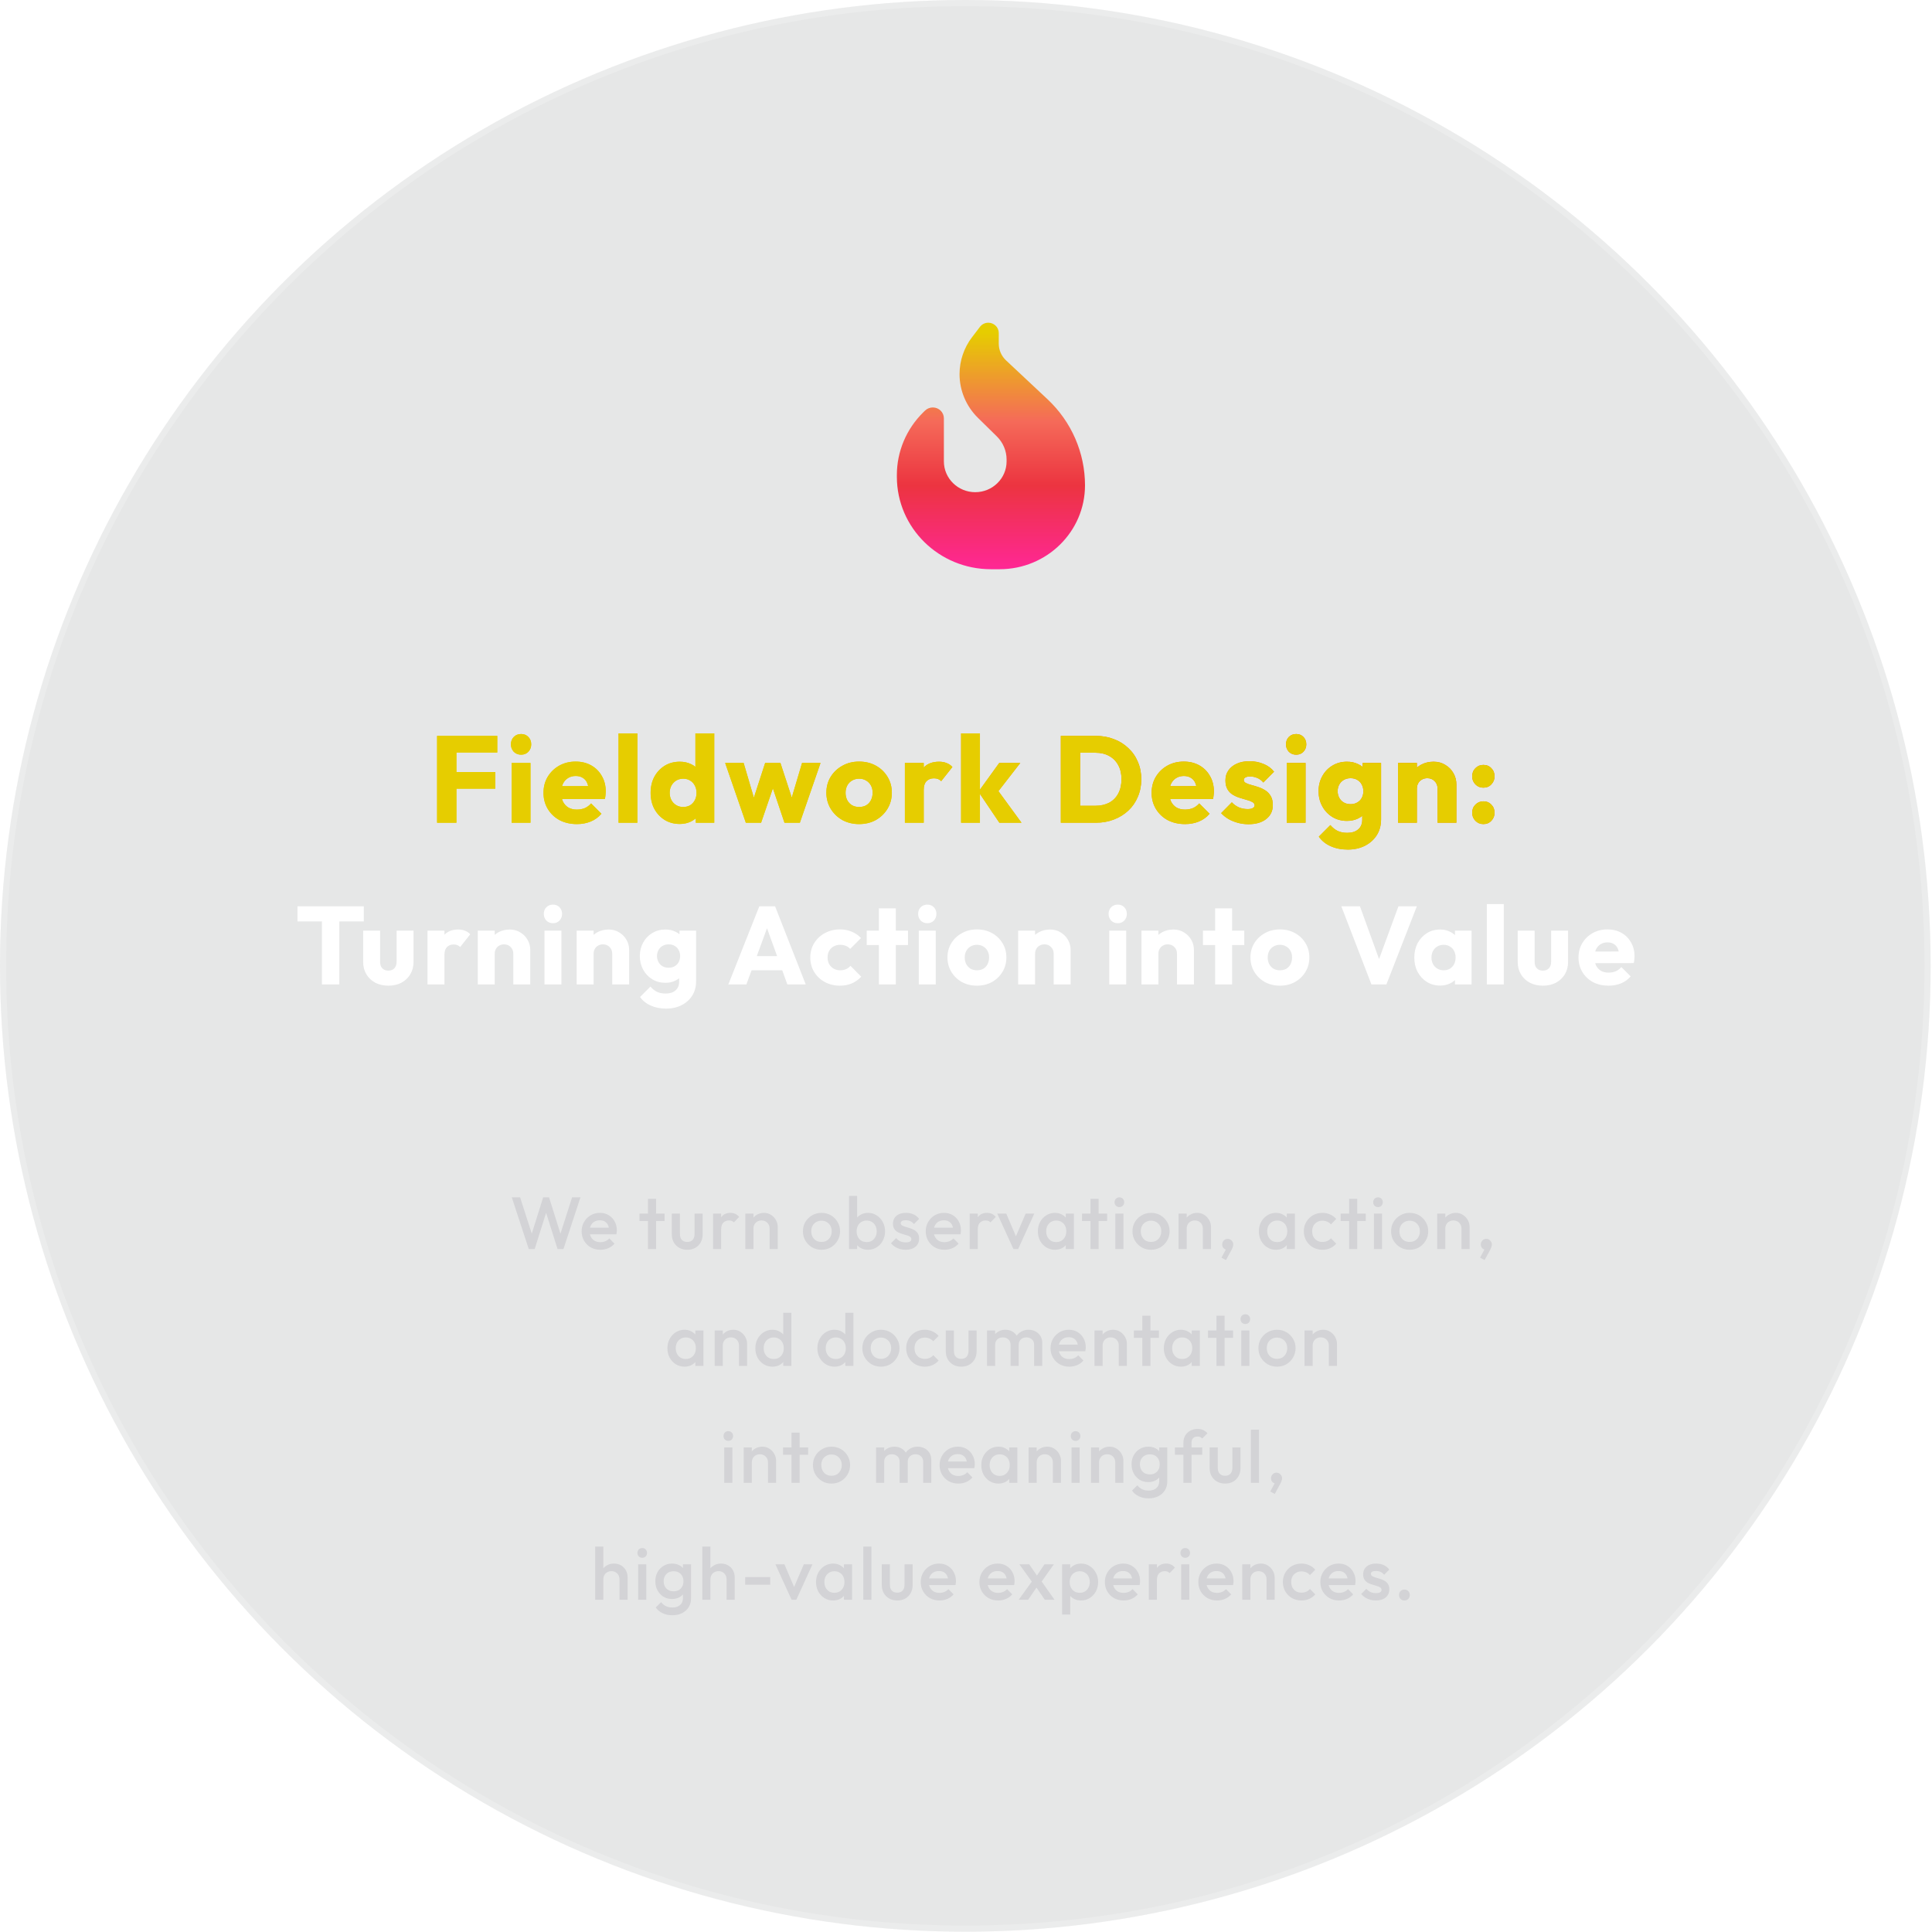
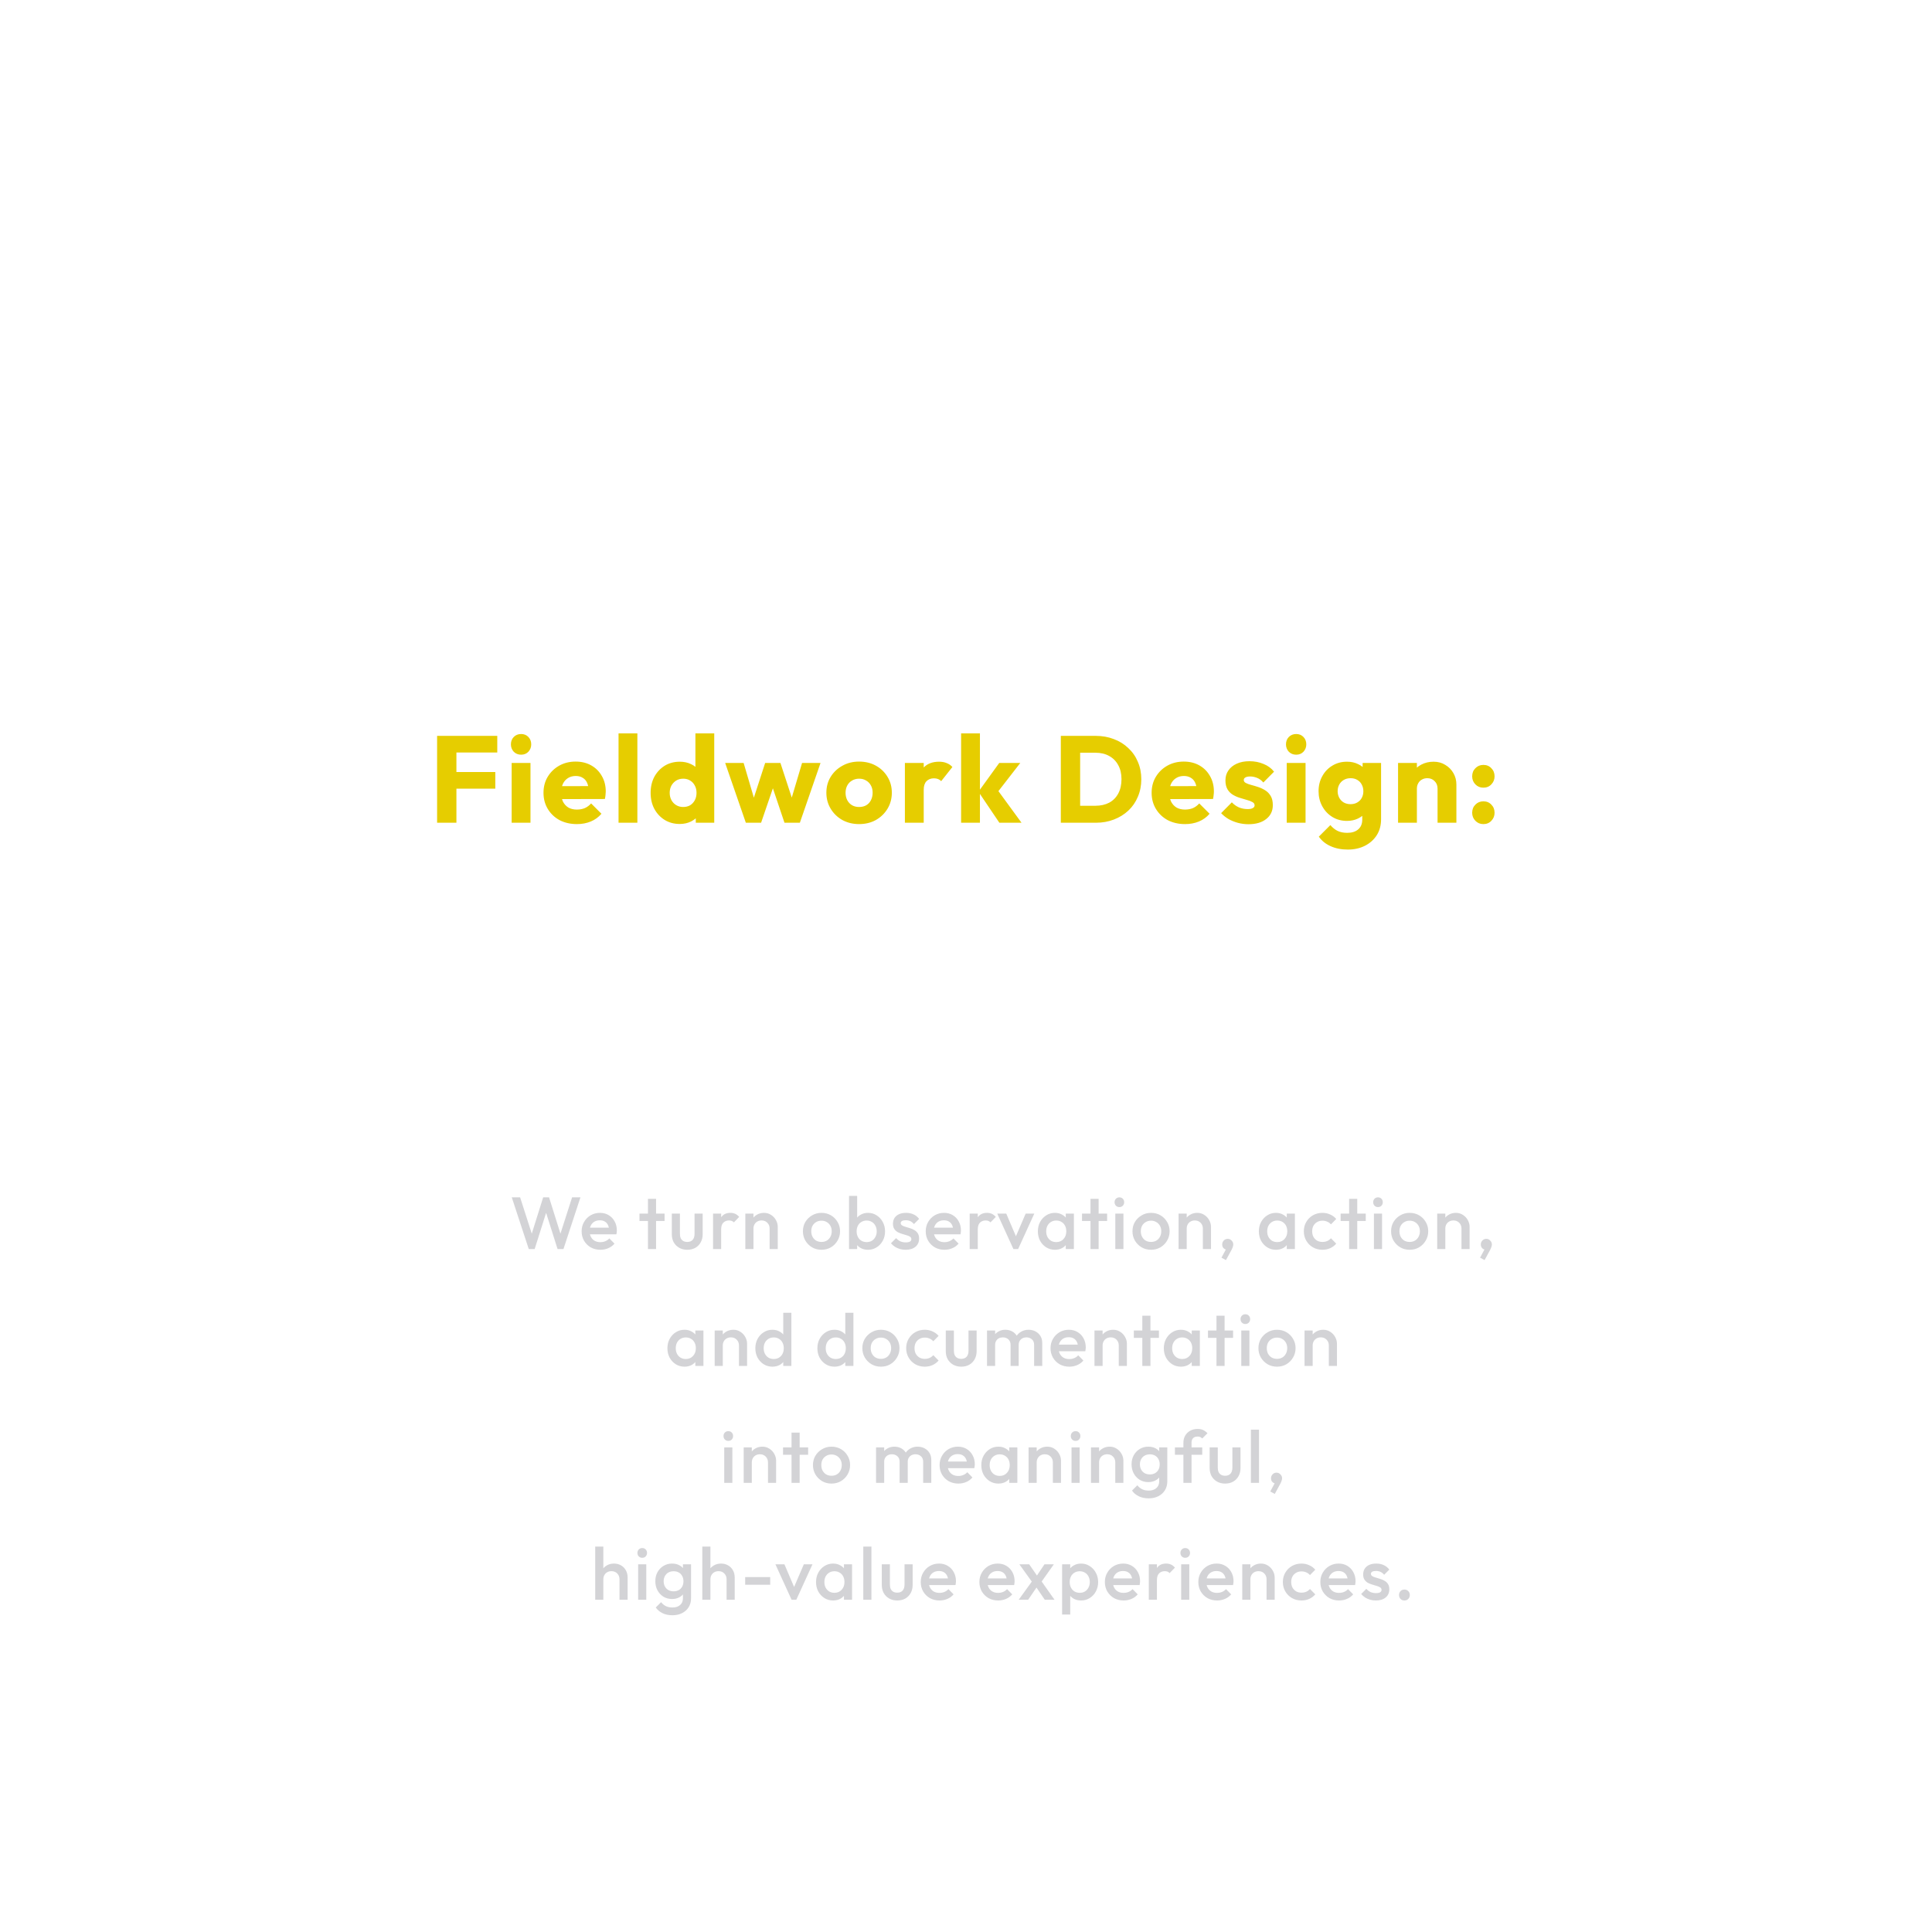
<svg xmlns="http://www.w3.org/2000/svg" width="314" height="314" viewBox="0 0 314 314" fill="none">
-   <ellipse cx="156.89" cy="156.976" rx="156.89" ry="156.976" fill="#5A5D60" fill-opacity="0.15" />
-   <path d="M156.891 0.5C243.262 0.5 313.281 70.557 313.281 156.977C313.281 243.396 243.262 313.452 156.891 313.452C70.519 313.452 0.5 243.396 0.5 156.977C0.5 70.557 70.519 0.5 156.891 0.5Z" stroke="white" stroke-opacity="0.2" />
-   <path d="M71.04 133.717V119.597H74.18V133.717H71.04ZM73.44 128.177V125.477H80.5V128.177H73.44ZM73.44 122.297V119.597H80.82V122.297H73.44ZM83.157 133.717V123.997H86.217V133.717H83.157ZM84.697 122.657C84.217 122.657 83.817 122.497 83.497 122.177C83.19 121.843 83.037 121.443 83.037 120.977C83.037 120.497 83.19 120.097 83.497 119.777C83.817 119.457 84.217 119.297 84.697 119.297C85.177 119.297 85.57 119.457 85.877 119.777C86.183 120.097 86.337 120.497 86.337 120.977C86.337 121.443 86.183 121.843 85.877 122.177C85.57 122.497 85.177 122.657 84.697 122.657ZM93.772 133.937C92.718 133.937 91.778 133.723 90.951 133.297C90.138 132.857 89.498 132.25 89.031 131.477C88.565 130.703 88.332 129.83 88.332 128.857C88.332 127.883 88.558 127.017 89.011 126.257C89.478 125.483 90.105 124.877 90.891 124.437C91.678 123.997 92.565 123.777 93.552 123.777C94.511 123.777 95.358 123.983 96.091 124.397C96.825 124.81 97.398 125.383 97.811 126.117C98.238 126.85 98.451 127.69 98.451 128.637C98.451 128.81 98.438 128.997 98.412 129.197C98.398 129.383 98.365 129.603 98.311 129.857L89.931 129.877V127.777L97.011 127.757L95.692 128.637C95.678 128.077 95.591 127.617 95.431 127.257C95.272 126.883 95.031 126.603 94.712 126.417C94.405 126.217 94.025 126.117 93.572 126.117C93.091 126.117 92.671 126.23 92.311 126.457C91.965 126.67 91.692 126.977 91.492 127.377C91.305 127.777 91.212 128.263 91.212 128.837C91.212 129.41 91.311 129.903 91.511 130.317C91.725 130.717 92.018 131.03 92.391 131.257C92.778 131.47 93.231 131.577 93.751 131.577C94.231 131.577 94.665 131.497 95.052 131.337C95.438 131.163 95.778 130.91 96.072 130.577L97.751 132.257C97.272 132.817 96.692 133.237 96.011 133.517C95.332 133.797 94.585 133.937 93.772 133.937ZM100.529 133.717V119.197H103.589V133.717H100.529ZM110.483 133.917C109.563 133.917 108.743 133.697 108.023 133.257C107.317 132.817 106.757 132.217 106.343 131.457C105.943 130.697 105.743 129.83 105.743 128.857C105.743 127.883 105.943 127.017 106.343 126.257C106.757 125.497 107.317 124.897 108.023 124.457C108.743 124.017 109.563 123.797 110.483 123.797C111.15 123.797 111.75 123.923 112.283 124.177C112.83 124.43 113.277 124.783 113.623 125.237C113.983 125.677 114.183 126.183 114.223 126.757V130.857C114.183 131.43 113.99 131.95 113.643 132.417C113.297 132.87 112.85 133.237 112.303 133.517C111.757 133.783 111.15 133.917 110.483 133.917ZM111.023 131.157C111.463 131.157 111.843 131.063 112.163 130.877C112.483 130.677 112.737 130.403 112.923 130.057C113.11 129.71 113.203 129.31 113.203 128.857C113.203 128.403 113.11 128.01 112.923 127.677C112.75 127.33 112.497 127.057 112.163 126.857C111.843 126.657 111.47 126.557 111.043 126.557C110.617 126.557 110.237 126.657 109.903 126.857C109.583 127.057 109.323 127.33 109.123 127.677C108.937 128.023 108.843 128.417 108.843 128.857C108.843 129.297 108.937 129.69 109.123 130.037C109.31 130.383 109.57 130.657 109.903 130.857C110.237 131.057 110.61 131.157 111.023 131.157ZM116.083 133.717H113.083V131.097L113.543 128.737L113.023 126.377V119.197H116.083V133.717ZM121.218 133.717L117.858 123.997H120.858L122.938 131.057L122.058 131.077L124.358 123.997H126.838L129.158 131.077L128.258 131.057L130.358 123.997H133.358L129.998 133.717H127.498L125.238 126.997H125.998L123.698 133.717H121.218ZM139.626 133.937C138.626 133.937 137.719 133.717 136.906 133.277C136.106 132.823 135.472 132.21 135.006 131.437C134.539 130.663 134.306 129.797 134.306 128.837C134.306 127.877 134.539 127.017 135.006 126.257C135.472 125.497 136.106 124.897 136.906 124.457C137.706 124.003 138.612 123.777 139.626 123.777C140.639 123.777 141.546 123.997 142.346 124.437C143.146 124.877 143.779 125.483 144.246 126.257C144.712 127.017 144.946 127.877 144.946 128.837C144.946 129.797 144.712 130.663 144.246 131.437C143.779 132.21 143.146 132.823 142.346 133.277C141.546 133.717 140.639 133.937 139.626 133.937ZM139.626 131.157C140.066 131.157 140.452 131.063 140.786 130.877C141.119 130.677 141.372 130.403 141.546 130.057C141.732 129.697 141.826 129.29 141.826 128.837C141.826 128.383 141.732 127.99 141.546 127.657C141.359 127.31 141.099 127.043 140.766 126.857C140.446 126.657 140.066 126.557 139.626 126.557C139.199 126.557 138.819 126.657 138.486 126.857C138.152 127.043 137.892 127.31 137.706 127.657C137.519 128.003 137.426 128.403 137.426 128.857C137.426 129.297 137.519 129.697 137.706 130.057C137.892 130.403 138.152 130.677 138.486 130.877C138.819 131.063 139.199 131.157 139.626 131.157ZM147.069 133.717V123.997H150.129V133.717H147.069ZM150.129 128.377L148.849 127.377C149.103 126.243 149.529 125.363 150.129 124.737C150.729 124.11 151.563 123.797 152.629 123.797C153.096 123.797 153.503 123.87 153.849 124.017C154.209 124.15 154.523 124.363 154.789 124.657L152.969 126.957C152.836 126.81 152.669 126.697 152.469 126.617C152.269 126.537 152.043 126.497 151.789 126.497C151.283 126.497 150.876 126.657 150.569 126.977C150.276 127.283 150.129 127.75 150.129 128.377ZM162.424 133.717L159.024 128.677L162.404 123.997H165.824L161.744 129.257L161.844 127.997L166.024 133.717H162.424ZM156.204 133.717V119.197H159.264V133.717H156.204ZM174.531 133.717V130.957H178.031C178.884 130.957 179.631 130.79 180.271 130.457C180.911 130.11 181.404 129.61 181.751 128.957C182.098 128.303 182.271 127.53 182.271 126.637C182.271 125.743 182.091 124.977 181.731 124.337C181.384 123.697 180.891 123.203 180.251 122.857C179.624 122.51 178.884 122.337 178.031 122.337H174.431V119.597H178.071C179.138 119.597 180.118 119.77 181.011 120.117C181.918 120.45 182.704 120.937 183.371 121.577C184.051 122.203 184.571 122.95 184.931 123.817C185.304 124.67 185.491 125.617 185.491 126.657C185.491 127.683 185.304 128.63 184.931 129.497C184.571 130.363 184.058 131.11 183.391 131.737C182.724 132.363 181.938 132.85 181.031 133.197C180.138 133.543 179.164 133.717 178.111 133.717H174.531ZM172.411 133.717V119.597H175.551V133.717H172.411ZM192.609 133.937C191.556 133.937 190.616 133.723 189.789 133.297C188.976 132.857 188.336 132.25 187.869 131.477C187.402 130.703 187.169 129.83 187.169 128.857C187.169 127.883 187.396 127.017 187.849 126.257C188.316 125.483 188.942 124.877 189.729 124.437C190.516 123.997 191.402 123.777 192.389 123.777C193.349 123.777 194.196 123.983 194.929 124.397C195.662 124.81 196.236 125.383 196.649 126.117C197.076 126.85 197.289 127.69 197.289 128.637C197.289 128.81 197.276 128.997 197.249 129.197C197.236 129.383 197.202 129.603 197.149 129.857L188.769 129.877V127.777L195.849 127.757L194.529 128.637C194.516 128.077 194.429 127.617 194.269 127.257C194.109 126.883 193.869 126.603 193.549 126.417C193.242 126.217 192.862 126.117 192.409 126.117C191.929 126.117 191.509 126.23 191.149 126.457C190.802 126.67 190.529 126.977 190.329 127.377C190.142 127.777 190.049 128.263 190.049 128.837C190.049 129.41 190.149 129.903 190.349 130.317C190.562 130.717 190.856 131.03 191.229 131.257C191.616 131.47 192.069 131.577 192.589 131.577C193.069 131.577 193.502 131.497 193.889 131.337C194.276 131.163 194.616 130.91 194.909 130.577L196.589 132.257C196.109 132.817 195.529 133.237 194.849 133.517C194.169 133.797 193.422 133.937 192.609 133.937ZM202.906 133.957C202.333 133.957 201.766 133.883 201.206 133.737C200.659 133.59 200.146 133.383 199.666 133.117C199.199 132.837 198.799 132.517 198.466 132.157L200.206 130.397C200.526 130.743 200.906 131.017 201.346 131.217C201.786 131.403 202.266 131.497 202.786 131.497C203.146 131.497 203.419 131.443 203.606 131.337C203.806 131.23 203.906 131.083 203.906 130.897C203.906 130.657 203.786 130.477 203.546 130.357C203.319 130.223 203.026 130.11 202.666 130.017C202.306 129.91 201.926 129.797 201.526 129.677C201.126 129.557 200.746 129.39 200.386 129.177C200.026 128.963 199.733 128.67 199.506 128.297C199.279 127.91 199.166 127.423 199.166 126.837C199.166 126.21 199.326 125.67 199.646 125.217C199.966 124.75 200.419 124.383 201.006 124.117C201.593 123.85 202.279 123.717 203.066 123.717C203.893 123.717 204.653 123.863 205.346 124.157C206.053 124.437 206.626 124.857 207.066 125.417L205.326 127.177C205.019 126.817 204.673 126.563 204.286 126.417C203.913 126.27 203.546 126.197 203.186 126.197C202.839 126.197 202.579 126.25 202.406 126.357C202.233 126.45 202.146 126.59 202.146 126.777C202.146 126.977 202.259 127.137 202.486 127.257C202.713 127.377 203.006 127.483 203.366 127.577C203.726 127.67 204.106 127.783 204.506 127.917C204.906 128.05 205.286 128.23 205.646 128.457C206.006 128.683 206.299 128.99 206.526 129.377C206.753 129.75 206.866 130.243 206.866 130.857C206.866 131.803 206.506 132.557 205.786 133.117C205.079 133.677 204.119 133.957 202.906 133.957ZM209.126 133.717V123.997H212.186V133.717H209.126ZM210.666 122.657C210.186 122.657 209.786 122.497 209.466 122.177C209.16 121.843 209.006 121.443 209.006 120.977C209.006 120.497 209.16 120.097 209.466 119.777C209.786 119.457 210.186 119.297 210.666 119.297C211.146 119.297 211.54 119.457 211.846 119.777C212.153 120.097 212.306 120.497 212.306 120.977C212.306 121.443 212.153 121.843 211.846 122.177C211.54 122.497 211.146 122.657 210.666 122.657ZM219.061 138.077C217.994 138.077 217.054 137.89 216.241 137.517C215.441 137.157 214.808 136.643 214.341 135.977L216.221 134.097C216.568 134.51 216.954 134.823 217.381 135.037C217.821 135.25 218.348 135.357 218.961 135.357C219.721 135.357 220.314 135.17 220.741 134.797C221.181 134.423 221.401 133.897 221.401 133.217V130.737L221.921 128.617L221.461 126.497V123.997H224.461V133.137C224.461 134.137 224.228 135.003 223.761 135.737C223.294 136.47 222.654 137.043 221.841 137.457C221.028 137.87 220.101 138.077 219.061 138.077ZM218.921 133.417C218.028 133.417 217.234 133.203 216.541 132.777C215.848 132.35 215.301 131.77 214.901 131.037C214.501 130.303 214.301 129.49 214.301 128.597C214.301 127.69 214.501 126.877 214.901 126.157C215.301 125.423 215.848 124.85 216.541 124.437C217.234 124.01 218.028 123.797 218.921 123.797C219.588 123.797 220.181 123.923 220.701 124.177C221.234 124.417 221.661 124.763 221.981 125.217C222.314 125.657 222.501 126.17 222.541 126.757V130.457C222.501 131.03 222.314 131.543 221.981 131.997C221.661 132.437 221.234 132.783 220.701 133.037C220.168 133.29 219.574 133.417 218.921 133.417ZM219.501 130.697C219.928 130.697 220.294 130.603 220.601 130.417C220.921 130.23 221.161 129.983 221.321 129.677C221.494 129.357 221.581 128.997 221.581 128.597C221.581 128.197 221.494 127.837 221.321 127.517C221.161 127.197 220.921 126.943 220.601 126.757C220.294 126.57 219.928 126.477 219.501 126.477C219.088 126.477 218.721 126.57 218.401 126.757C218.081 126.943 217.834 127.197 217.661 127.517C217.488 127.837 217.401 128.197 217.401 128.597C217.401 128.97 217.488 129.323 217.661 129.657C217.834 129.977 218.074 130.23 218.381 130.417C218.701 130.603 219.074 130.697 219.501 130.697ZM233.641 133.717V128.177C233.641 127.67 233.481 127.263 233.161 126.957C232.854 126.637 232.461 126.477 231.981 126.477C231.647 126.477 231.354 126.55 231.101 126.697C230.847 126.83 230.647 127.03 230.501 127.297C230.354 127.55 230.281 127.843 230.281 128.177L229.101 127.597C229.101 126.837 229.267 126.17 229.601 125.597C229.934 125.023 230.394 124.583 230.981 124.277C231.581 123.957 232.254 123.797 233.001 123.797C233.721 123.797 234.354 123.97 234.901 124.317C235.461 124.65 235.901 125.097 236.221 125.657C236.541 126.217 236.701 126.83 236.701 127.497V133.717H233.641ZM227.221 133.717V123.997H230.281V133.717H227.221ZM241.086 133.937C240.566 133.937 240.133 133.757 239.786 133.397C239.439 133.037 239.266 132.603 239.266 132.097C239.266 131.563 239.439 131.123 239.786 130.777C240.133 130.417 240.566 130.237 241.086 130.237C241.619 130.237 242.053 130.417 242.386 130.777C242.733 131.123 242.906 131.563 242.906 132.097C242.906 132.603 242.733 133.037 242.386 133.397C242.053 133.757 241.619 133.937 241.086 133.937ZM241.086 128.017C240.566 128.017 240.133 127.837 239.786 127.477C239.439 127.117 239.266 126.683 239.266 126.177C239.266 125.643 239.439 125.203 239.786 124.857C240.133 124.497 240.566 124.317 241.086 124.317C241.619 124.317 242.053 124.497 242.386 124.857C242.733 125.203 242.906 125.643 242.906 126.177C242.906 126.683 242.733 127.117 242.386 127.477C242.053 127.837 241.619 128.017 241.086 128.017Z" fill="url(#paint0_linear_1803_5545)" />
  <path d="M71.04 133.717V119.597H74.18V133.717H71.04ZM73.44 128.177V125.477H80.5V128.177H73.44ZM73.44 122.297V119.597H80.82V122.297H73.44ZM83.157 133.717V123.997H86.217V133.717H83.157ZM84.697 122.657C84.217 122.657 83.817 122.497 83.497 122.177C83.19 121.843 83.037 121.443 83.037 120.977C83.037 120.497 83.19 120.097 83.497 119.777C83.817 119.457 84.217 119.297 84.697 119.297C85.177 119.297 85.57 119.457 85.877 119.777C86.183 120.097 86.337 120.497 86.337 120.977C86.337 121.443 86.183 121.843 85.877 122.177C85.57 122.497 85.177 122.657 84.697 122.657ZM93.772 133.937C92.718 133.937 91.778 133.723 90.951 133.297C90.138 132.857 89.498 132.25 89.031 131.477C88.565 130.703 88.332 129.83 88.332 128.857C88.332 127.883 88.558 127.017 89.011 126.257C89.478 125.483 90.105 124.877 90.891 124.437C91.678 123.997 92.565 123.777 93.552 123.777C94.511 123.777 95.358 123.983 96.091 124.397C96.825 124.81 97.398 125.383 97.811 126.117C98.238 126.85 98.451 127.69 98.451 128.637C98.451 128.81 98.438 128.997 98.412 129.197C98.398 129.383 98.365 129.603 98.311 129.857L89.931 129.877V127.777L97.011 127.757L95.692 128.637C95.678 128.077 95.591 127.617 95.431 127.257C95.272 126.883 95.031 126.603 94.712 126.417C94.405 126.217 94.025 126.117 93.572 126.117C93.091 126.117 92.671 126.23 92.311 126.457C91.965 126.67 91.692 126.977 91.492 127.377C91.305 127.777 91.212 128.263 91.212 128.837C91.212 129.41 91.311 129.903 91.511 130.317C91.725 130.717 92.018 131.03 92.391 131.257C92.778 131.47 93.231 131.577 93.751 131.577C94.231 131.577 94.665 131.497 95.052 131.337C95.438 131.163 95.778 130.91 96.072 130.577L97.751 132.257C97.272 132.817 96.692 133.237 96.011 133.517C95.332 133.797 94.585 133.937 93.772 133.937ZM100.529 133.717V119.197H103.589V133.717H100.529ZM110.483 133.917C109.563 133.917 108.743 133.697 108.023 133.257C107.317 132.817 106.757 132.217 106.343 131.457C105.943 130.697 105.743 129.83 105.743 128.857C105.743 127.883 105.943 127.017 106.343 126.257C106.757 125.497 107.317 124.897 108.023 124.457C108.743 124.017 109.563 123.797 110.483 123.797C111.15 123.797 111.75 123.923 112.283 124.177C112.83 124.43 113.277 124.783 113.623 125.237C113.983 125.677 114.183 126.183 114.223 126.757V130.857C114.183 131.43 113.99 131.95 113.643 132.417C113.297 132.87 112.85 133.237 112.303 133.517C111.757 133.783 111.15 133.917 110.483 133.917ZM111.023 131.157C111.463 131.157 111.843 131.063 112.163 130.877C112.483 130.677 112.737 130.403 112.923 130.057C113.11 129.71 113.203 129.31 113.203 128.857C113.203 128.403 113.11 128.01 112.923 127.677C112.75 127.33 112.497 127.057 112.163 126.857C111.843 126.657 111.47 126.557 111.043 126.557C110.617 126.557 110.237 126.657 109.903 126.857C109.583 127.057 109.323 127.33 109.123 127.677C108.937 128.023 108.843 128.417 108.843 128.857C108.843 129.297 108.937 129.69 109.123 130.037C109.31 130.383 109.57 130.657 109.903 130.857C110.237 131.057 110.61 131.157 111.023 131.157ZM116.083 133.717H113.083V131.097L113.543 128.737L113.023 126.377V119.197H116.083V133.717ZM121.218 133.717L117.858 123.997H120.858L122.938 131.057L122.058 131.077L124.358 123.997H126.838L129.158 131.077L128.258 131.057L130.358 123.997H133.358L129.998 133.717H127.498L125.238 126.997H125.998L123.698 133.717H121.218ZM139.626 133.937C138.626 133.937 137.719 133.717 136.906 133.277C136.106 132.823 135.472 132.21 135.006 131.437C134.539 130.663 134.306 129.797 134.306 128.837C134.306 127.877 134.539 127.017 135.006 126.257C135.472 125.497 136.106 124.897 136.906 124.457C137.706 124.003 138.612 123.777 139.626 123.777C140.639 123.777 141.546 123.997 142.346 124.437C143.146 124.877 143.779 125.483 144.246 126.257C144.712 127.017 144.946 127.877 144.946 128.837C144.946 129.797 144.712 130.663 144.246 131.437C143.779 132.21 143.146 132.823 142.346 133.277C141.546 133.717 140.639 133.937 139.626 133.937ZM139.626 131.157C140.066 131.157 140.452 131.063 140.786 130.877C141.119 130.677 141.372 130.403 141.546 130.057C141.732 129.697 141.826 129.29 141.826 128.837C141.826 128.383 141.732 127.99 141.546 127.657C141.359 127.31 141.099 127.043 140.766 126.857C140.446 126.657 140.066 126.557 139.626 126.557C139.199 126.557 138.819 126.657 138.486 126.857C138.152 127.043 137.892 127.31 137.706 127.657C137.519 128.003 137.426 128.403 137.426 128.857C137.426 129.297 137.519 129.697 137.706 130.057C137.892 130.403 138.152 130.677 138.486 130.877C138.819 131.063 139.199 131.157 139.626 131.157ZM147.069 133.717V123.997H150.129V133.717H147.069ZM150.129 128.377L148.849 127.377C149.103 126.243 149.529 125.363 150.129 124.737C150.729 124.11 151.563 123.797 152.629 123.797C153.096 123.797 153.503 123.87 153.849 124.017C154.209 124.15 154.523 124.363 154.789 124.657L152.969 126.957C152.836 126.81 152.669 126.697 152.469 126.617C152.269 126.537 152.043 126.497 151.789 126.497C151.283 126.497 150.876 126.657 150.569 126.977C150.276 127.283 150.129 127.75 150.129 128.377ZM162.424 133.717L159.024 128.677L162.404 123.997H165.824L161.744 129.257L161.844 127.997L166.024 133.717H162.424ZM156.204 133.717V119.197H159.264V133.717H156.204ZM174.531 133.717V130.957H178.031C178.884 130.957 179.631 130.79 180.271 130.457C180.911 130.11 181.404 129.61 181.751 128.957C182.098 128.303 182.271 127.53 182.271 126.637C182.271 125.743 182.091 124.977 181.731 124.337C181.384 123.697 180.891 123.203 180.251 122.857C179.624 122.51 178.884 122.337 178.031 122.337H174.431V119.597H178.071C179.138 119.597 180.118 119.77 181.011 120.117C181.918 120.45 182.704 120.937 183.371 121.577C184.051 122.203 184.571 122.95 184.931 123.817C185.304 124.67 185.491 125.617 185.491 126.657C185.491 127.683 185.304 128.63 184.931 129.497C184.571 130.363 184.058 131.11 183.391 131.737C182.724 132.363 181.938 132.85 181.031 133.197C180.138 133.543 179.164 133.717 178.111 133.717H174.531ZM172.411 133.717V119.597H175.551V133.717H172.411ZM192.609 133.937C191.556 133.937 190.616 133.723 189.789 133.297C188.976 132.857 188.336 132.25 187.869 131.477C187.402 130.703 187.169 129.83 187.169 128.857C187.169 127.883 187.396 127.017 187.849 126.257C188.316 125.483 188.942 124.877 189.729 124.437C190.516 123.997 191.402 123.777 192.389 123.777C193.349 123.777 194.196 123.983 194.929 124.397C195.662 124.81 196.236 125.383 196.649 126.117C197.076 126.85 197.289 127.69 197.289 128.637C197.289 128.81 197.276 128.997 197.249 129.197C197.236 129.383 197.202 129.603 197.149 129.857L188.769 129.877V127.777L195.849 127.757L194.529 128.637C194.516 128.077 194.429 127.617 194.269 127.257C194.109 126.883 193.869 126.603 193.549 126.417C193.242 126.217 192.862 126.117 192.409 126.117C191.929 126.117 191.509 126.23 191.149 126.457C190.802 126.67 190.529 126.977 190.329 127.377C190.142 127.777 190.049 128.263 190.049 128.837C190.049 129.41 190.149 129.903 190.349 130.317C190.562 130.717 190.856 131.03 191.229 131.257C191.616 131.47 192.069 131.577 192.589 131.577C193.069 131.577 193.502 131.497 193.889 131.337C194.276 131.163 194.616 130.91 194.909 130.577L196.589 132.257C196.109 132.817 195.529 133.237 194.849 133.517C194.169 133.797 193.422 133.937 192.609 133.937ZM202.906 133.957C202.333 133.957 201.766 133.883 201.206 133.737C200.659 133.59 200.146 133.383 199.666 133.117C199.199 132.837 198.799 132.517 198.466 132.157L200.206 130.397C200.526 130.743 200.906 131.017 201.346 131.217C201.786 131.403 202.266 131.497 202.786 131.497C203.146 131.497 203.419 131.443 203.606 131.337C203.806 131.23 203.906 131.083 203.906 130.897C203.906 130.657 203.786 130.477 203.546 130.357C203.319 130.223 203.026 130.11 202.666 130.017C202.306 129.91 201.926 129.797 201.526 129.677C201.126 129.557 200.746 129.39 200.386 129.177C200.026 128.963 199.733 128.67 199.506 128.297C199.279 127.91 199.166 127.423 199.166 126.837C199.166 126.21 199.326 125.67 199.646 125.217C199.966 124.75 200.419 124.383 201.006 124.117C201.593 123.85 202.279 123.717 203.066 123.717C203.893 123.717 204.653 123.863 205.346 124.157C206.053 124.437 206.626 124.857 207.066 125.417L205.326 127.177C205.019 126.817 204.673 126.563 204.286 126.417C203.913 126.27 203.546 126.197 203.186 126.197C202.839 126.197 202.579 126.25 202.406 126.357C202.233 126.45 202.146 126.59 202.146 126.777C202.146 126.977 202.259 127.137 202.486 127.257C202.713 127.377 203.006 127.483 203.366 127.577C203.726 127.67 204.106 127.783 204.506 127.917C204.906 128.05 205.286 128.23 205.646 128.457C206.006 128.683 206.299 128.99 206.526 129.377C206.753 129.75 206.866 130.243 206.866 130.857C206.866 131.803 206.506 132.557 205.786 133.117C205.079 133.677 204.119 133.957 202.906 133.957ZM209.126 133.717V123.997H212.186V133.717H209.126ZM210.666 122.657C210.186 122.657 209.786 122.497 209.466 122.177C209.16 121.843 209.006 121.443 209.006 120.977C209.006 120.497 209.16 120.097 209.466 119.777C209.786 119.457 210.186 119.297 210.666 119.297C211.146 119.297 211.54 119.457 211.846 119.777C212.153 120.097 212.306 120.497 212.306 120.977C212.306 121.443 212.153 121.843 211.846 122.177C211.54 122.497 211.146 122.657 210.666 122.657ZM219.061 138.077C217.994 138.077 217.054 137.89 216.241 137.517C215.441 137.157 214.808 136.643 214.341 135.977L216.221 134.097C216.568 134.51 216.954 134.823 217.381 135.037C217.821 135.25 218.348 135.357 218.961 135.357C219.721 135.357 220.314 135.17 220.741 134.797C221.181 134.423 221.401 133.897 221.401 133.217V130.737L221.921 128.617L221.461 126.497V123.997H224.461V133.137C224.461 134.137 224.228 135.003 223.761 135.737C223.294 136.47 222.654 137.043 221.841 137.457C221.028 137.87 220.101 138.077 219.061 138.077ZM218.921 133.417C218.028 133.417 217.234 133.203 216.541 132.777C215.848 132.35 215.301 131.77 214.901 131.037C214.501 130.303 214.301 129.49 214.301 128.597C214.301 127.69 214.501 126.877 214.901 126.157C215.301 125.423 215.848 124.85 216.541 124.437C217.234 124.01 218.028 123.797 218.921 123.797C219.588 123.797 220.181 123.923 220.701 124.177C221.234 124.417 221.661 124.763 221.981 125.217C222.314 125.657 222.501 126.17 222.541 126.757V130.457C222.501 131.03 222.314 131.543 221.981 131.997C221.661 132.437 221.234 132.783 220.701 133.037C220.168 133.29 219.574 133.417 218.921 133.417ZM219.501 130.697C219.928 130.697 220.294 130.603 220.601 130.417C220.921 130.23 221.161 129.983 221.321 129.677C221.494 129.357 221.581 128.997 221.581 128.597C221.581 128.197 221.494 127.837 221.321 127.517C221.161 127.197 220.921 126.943 220.601 126.757C220.294 126.57 219.928 126.477 219.501 126.477C219.088 126.477 218.721 126.57 218.401 126.757C218.081 126.943 217.834 127.197 217.661 127.517C217.488 127.837 217.401 128.197 217.401 128.597C217.401 128.97 217.488 129.323 217.661 129.657C217.834 129.977 218.074 130.23 218.381 130.417C218.701 130.603 219.074 130.697 219.501 130.697ZM233.641 133.717V128.177C233.641 127.67 233.481 127.263 233.161 126.957C232.854 126.637 232.461 126.477 231.981 126.477C231.647 126.477 231.354 126.55 231.101 126.697C230.847 126.83 230.647 127.03 230.501 127.297C230.354 127.55 230.281 127.843 230.281 128.177L229.101 127.597C229.101 126.837 229.267 126.17 229.601 125.597C229.934 125.023 230.394 124.583 230.981 124.277C231.581 123.957 232.254 123.797 233.001 123.797C233.721 123.797 234.354 123.97 234.901 124.317C235.461 124.65 235.901 125.097 236.221 125.657C236.541 126.217 236.701 126.83 236.701 127.497V133.717H233.641ZM227.221 133.717V123.997H230.281V133.717H227.221ZM241.086 133.937C240.566 133.937 240.133 133.757 239.786 133.397C239.439 133.037 239.266 132.603 239.266 132.097C239.266 131.563 239.439 131.123 239.786 130.777C240.133 130.417 240.566 130.237 241.086 130.237C241.619 130.237 242.053 130.417 242.386 130.777C242.733 131.123 242.906 131.563 242.906 132.097C242.906 132.603 242.733 133.037 242.386 133.397C242.053 133.757 241.619 133.937 241.086 133.937ZM241.086 128.017C240.566 128.017 240.133 127.837 239.786 127.477C239.439 127.117 239.266 126.683 239.266 126.177C239.266 125.643 239.439 125.203 239.786 124.857C240.133 124.497 240.566 124.317 241.086 124.317C241.619 124.317 242.053 124.497 242.386 124.857C242.733 125.203 242.906 125.643 242.906 126.177C242.906 126.683 242.733 127.117 242.386 127.477C242.053 127.837 241.619 128.017 241.086 128.017Z" fill="#E6CD00" />
-   <path d="M52.325 160V147.472H55.151V160H52.325ZM48.347 149.758V147.292H59.129V149.758H48.347ZM63.125 160.198C62.321 160.198 61.607 160.036 60.983 159.712C60.371 159.376 59.891 158.92 59.543 158.344C59.195 157.756 59.021 157.084 59.021 156.328V151.252H61.775V156.292C61.775 156.592 61.823 156.85 61.919 157.066C62.027 157.282 62.183 157.45 62.387 157.57C62.591 157.69 62.837 157.75 63.125 157.75C63.533 157.75 63.857 157.624 64.097 157.372C64.337 157.108 64.457 156.748 64.457 156.292V151.252H67.211V156.31C67.211 157.078 67.037 157.756 66.689 158.344C66.341 158.92 65.861 159.376 65.249 159.712C64.637 160.036 63.929 160.198 63.125 160.198ZM69.48 160V151.252H72.234V160H69.48ZM72.234 155.194L71.082 154.294C71.31 153.274 71.694 152.482 72.234 151.918C72.774 151.354 73.524 151.072 74.484 151.072C74.904 151.072 75.27 151.138 75.582 151.27C75.906 151.39 76.188 151.582 76.428 151.846L74.79 153.916C74.67 153.784 74.52 153.682 74.34 153.61C74.16 153.538 73.956 153.502 73.728 153.502C73.272 153.502 72.906 153.646 72.63 153.934C72.366 154.21 72.234 154.63 72.234 155.194ZM83.427 160V155.014C83.427 154.558 83.283 154.192 82.995 153.916C82.719 153.628 82.365 153.484 81.933 153.484C81.633 153.484 81.369 153.55 81.141 153.682C80.913 153.802 80.733 153.982 80.601 154.222C80.469 154.45 80.403 154.714 80.403 155.014L79.341 154.492C79.341 153.808 79.491 153.208 79.791 152.692C80.091 152.176 80.505 151.78 81.033 151.504C81.573 151.216 82.179 151.072 82.851 151.072C83.499 151.072 84.069 151.228 84.561 151.54C85.065 151.84 85.461 152.242 85.749 152.746C86.037 153.25 86.181 153.802 86.181 154.402V160H83.427ZM77.649 160V151.252H80.403V160H77.649ZM88.49 160V151.252H91.244V160H88.49ZM89.876 150.046C89.444 150.046 89.084 149.902 88.796 149.614C88.52 149.314 88.382 148.954 88.382 148.534C88.382 148.102 88.52 147.742 88.796 147.454C89.084 147.166 89.444 147.022 89.876 147.022C90.308 147.022 90.662 147.166 90.938 147.454C91.214 147.742 91.352 148.102 91.352 148.534C91.352 148.954 91.214 149.314 90.938 149.614C90.662 149.902 90.308 150.046 89.876 150.046ZM99.501 160V155.014C99.501 154.558 99.357 154.192 99.069 153.916C98.793 153.628 98.439 153.484 98.007 153.484C97.707 153.484 97.443 153.55 97.215 153.682C96.987 153.802 96.807 153.982 96.675 154.222C96.543 154.45 96.477 154.714 96.477 155.014L95.415 154.492C95.415 153.808 95.565 153.208 95.865 152.692C96.165 152.176 96.579 151.78 97.107 151.504C97.647 151.216 98.253 151.072 98.925 151.072C99.573 151.072 100.143 151.228 100.635 151.54C101.139 151.84 101.535 152.242 101.823 152.746C102.111 153.25 102.255 153.802 102.255 154.402V160H99.501ZM93.723 160V151.252H96.477V160H93.723ZM108.272 163.924C107.312 163.924 106.466 163.756 105.734 163.42C105.014 163.096 104.444 162.634 104.024 162.034L105.716 160.342C106.028 160.714 106.376 160.996 106.76 161.188C107.156 161.38 107.63 161.476 108.182 161.476C108.866 161.476 109.4 161.308 109.784 160.972C110.18 160.636 110.378 160.162 110.378 159.55V157.318L110.846 155.41L110.432 153.502V151.252H113.132V159.478C113.132 160.378 112.922 161.158 112.502 161.818C112.082 162.478 111.506 162.994 110.774 163.366C110.042 163.738 109.208 163.924 108.272 163.924ZM108.146 159.73C107.342 159.73 106.628 159.538 106.004 159.154C105.38 158.77 104.888 158.248 104.528 157.588C104.168 156.928 103.988 156.196 103.988 155.392C103.988 154.576 104.168 153.844 104.528 153.196C104.888 152.536 105.38 152.02 106.004 151.648C106.628 151.264 107.342 151.072 108.146 151.072C108.746 151.072 109.28 151.186 109.748 151.414C110.228 151.63 110.612 151.942 110.9 152.35C111.2 152.746 111.368 153.208 111.404 153.736V157.066C111.368 157.582 111.2 158.044 110.9 158.452C110.612 158.848 110.228 159.16 109.748 159.388C109.268 159.616 108.734 159.73 108.146 159.73ZM108.668 157.282C109.052 157.282 109.382 157.198 109.658 157.03C109.946 156.862 110.162 156.64 110.306 156.364C110.462 156.076 110.54 155.752 110.54 155.392C110.54 155.032 110.462 154.708 110.306 154.42C110.162 154.132 109.946 153.904 109.658 153.736C109.382 153.568 109.052 153.484 108.668 153.484C108.296 153.484 107.966 153.568 107.678 153.736C107.39 153.904 107.168 154.132 107.012 154.42C106.856 154.708 106.778 155.032 106.778 155.392C106.778 155.728 106.856 156.046 107.012 156.346C107.168 156.634 107.384 156.862 107.66 157.03C107.948 157.198 108.284 157.282 108.668 157.282ZM118.372 160L123.412 147.292H125.968L130.954 160H127.966L124.15 149.452H125.176L121.306 160H118.372ZM121.234 157.696V155.392H128.164V157.696H121.234ZM136.5 160.198C135.6 160.198 134.784 160 134.052 159.604C133.32 159.208 132.744 158.662 132.324 157.966C131.904 157.27 131.694 156.49 131.694 155.626C131.694 154.75 131.904 153.97 132.324 153.286C132.756 152.59 133.338 152.044 134.07 151.648C134.802 151.252 135.624 151.054 136.536 151.054C137.22 151.054 137.844 151.174 138.408 151.414C138.984 151.642 139.494 151.99 139.938 152.458L138.174 154.222C137.97 153.994 137.73 153.826 137.454 153.718C137.19 153.61 136.884 153.556 136.536 153.556C136.14 153.556 135.786 153.646 135.474 153.826C135.174 153.994 134.934 154.234 134.754 154.546C134.586 154.846 134.502 155.2 134.502 155.608C134.502 156.016 134.586 156.376 134.754 156.688C134.934 157 135.18 157.246 135.492 157.426C135.804 157.606 136.152 157.696 136.536 157.696C136.896 157.696 137.214 157.636 137.49 157.516C137.778 157.384 138.024 157.204 138.228 156.976L139.974 158.74C139.518 159.22 139.002 159.586 138.426 159.838C137.85 160.078 137.208 160.198 136.5 160.198ZM142.841 160V147.634H145.595V160H142.841ZM140.861 153.592V151.252H147.575V153.592H140.861ZM149.328 160V151.252H152.082V160H149.328ZM150.714 150.046C150.282 150.046 149.922 149.902 149.634 149.614C149.358 149.314 149.22 148.954 149.22 148.534C149.22 148.102 149.358 147.742 149.634 147.454C149.922 147.166 150.282 147.022 150.714 147.022C151.146 147.022 151.5 147.166 151.776 147.454C152.052 147.742 152.19 148.102 152.19 148.534C152.19 148.954 152.052 149.314 151.776 149.614C151.5 149.902 151.146 150.046 150.714 150.046ZM158.774 160.198C157.874 160.198 157.058 160 156.326 159.604C155.606 159.196 155.036 158.644 154.616 157.948C154.196 157.252 153.986 156.472 153.986 155.608C153.986 154.744 154.196 153.97 154.616 153.286C155.036 152.602 155.606 152.062 156.326 151.666C157.046 151.258 157.862 151.054 158.774 151.054C159.686 151.054 160.502 151.252 161.222 151.648C161.942 152.044 162.512 152.59 162.932 153.286C163.352 153.97 163.562 154.744 163.562 155.608C163.562 156.472 163.352 157.252 162.932 157.948C162.512 158.644 161.942 159.196 161.222 159.604C160.502 160 159.686 160.198 158.774 160.198ZM158.774 157.696C159.17 157.696 159.518 157.612 159.818 157.444C160.118 157.264 160.346 157.018 160.502 156.706C160.67 156.382 160.754 156.016 160.754 155.608C160.754 155.2 160.67 154.846 160.502 154.546C160.334 154.234 160.1 153.994 159.8 153.826C159.512 153.646 159.17 153.556 158.774 153.556C158.39 153.556 158.048 153.646 157.748 153.826C157.448 153.994 157.214 154.234 157.046 154.546C156.878 154.858 156.794 155.218 156.794 155.626C156.794 156.022 156.878 156.382 157.046 156.706C157.214 157.018 157.448 157.264 157.748 157.444C158.048 157.612 158.39 157.696 158.774 157.696ZM171.251 160V155.014C171.251 154.558 171.107 154.192 170.819 153.916C170.543 153.628 170.189 153.484 169.757 153.484C169.457 153.484 169.193 153.55 168.965 153.682C168.737 153.802 168.557 153.982 168.425 154.222C168.293 154.45 168.227 154.714 168.227 155.014L167.165 154.492C167.165 153.808 167.315 153.208 167.615 152.692C167.915 152.176 168.329 151.78 168.857 151.504C169.397 151.216 170.003 151.072 170.675 151.072C171.323 151.072 171.893 151.228 172.385 151.54C172.889 151.84 173.285 152.242 173.573 152.746C173.861 153.25 174.005 153.802 174.005 154.402V160H171.251ZM165.473 160V151.252H168.227V160H165.473ZM180.281 160V151.252H183.035V160H180.281ZM181.667 150.046C181.235 150.046 180.875 149.902 180.587 149.614C180.311 149.314 180.173 148.954 180.173 148.534C180.173 148.102 180.311 147.742 180.587 147.454C180.875 147.166 181.235 147.022 181.667 147.022C182.099 147.022 182.453 147.166 182.729 147.454C183.005 147.742 183.143 148.102 183.143 148.534C183.143 148.954 183.005 149.314 182.729 149.614C182.453 149.902 182.099 150.046 181.667 150.046ZM191.293 160V155.014C191.293 154.558 191.149 154.192 190.861 153.916C190.585 153.628 190.231 153.484 189.799 153.484C189.499 153.484 189.235 153.55 189.007 153.682C188.779 153.802 188.599 153.982 188.467 154.222C188.335 154.45 188.269 154.714 188.269 155.014L187.207 154.492C187.207 153.808 187.357 153.208 187.657 152.692C187.957 152.176 188.371 151.78 188.899 151.504C189.439 151.216 190.045 151.072 190.717 151.072C191.365 151.072 191.935 151.228 192.427 151.54C192.931 151.84 193.327 152.242 193.615 152.746C193.903 153.25 194.047 153.802 194.047 154.402V160H191.293ZM185.515 160V151.252H188.269V160H185.515ZM197.492 160V147.634H200.246V160H197.492ZM195.512 153.592V151.252H202.226V153.592H195.512ZM208.016 160.198C207.116 160.198 206.3 160 205.568 159.604C204.848 159.196 204.278 158.644 203.858 157.948C203.438 157.252 203.228 156.472 203.228 155.608C203.228 154.744 203.438 153.97 203.858 153.286C204.278 152.602 204.848 152.062 205.568 151.666C206.288 151.258 207.104 151.054 208.016 151.054C208.928 151.054 209.744 151.252 210.464 151.648C211.184 152.044 211.754 152.59 212.174 153.286C212.594 153.97 212.804 154.744 212.804 155.608C212.804 156.472 212.594 157.252 212.174 157.948C211.754 158.644 211.184 159.196 210.464 159.604C209.744 160 208.928 160.198 208.016 160.198ZM208.016 157.696C208.412 157.696 208.76 157.612 209.06 157.444C209.36 157.264 209.588 157.018 209.744 156.706C209.912 156.382 209.996 156.016 209.996 155.608C209.996 155.2 209.912 154.846 209.744 154.546C209.576 154.234 209.342 153.994 209.042 153.826C208.754 153.646 208.412 153.556 208.016 153.556C207.632 153.556 207.29 153.646 206.99 153.826C206.69 153.994 206.456 154.234 206.288 154.546C206.12 154.858 206.036 155.218 206.036 155.626C206.036 156.022 206.12 156.382 206.288 156.706C206.456 157.018 206.69 157.264 206.99 157.444C207.29 157.612 207.632 157.696 208.016 157.696ZM222.895 160L217.999 147.292H221.023L224.749 157.57H223.507L227.287 147.292H230.275L225.325 160H222.895ZM234.056 160.18C233.252 160.18 232.532 159.982 231.896 159.586C231.272 159.19 230.774 158.65 230.402 157.966C230.042 157.282 229.862 156.502 229.862 155.626C229.862 154.75 230.042 153.97 230.402 153.286C230.774 152.602 231.272 152.062 231.896 151.666C232.532 151.27 233.252 151.072 234.056 151.072C234.644 151.072 235.172 151.186 235.64 151.414C236.12 151.642 236.51 151.96 236.81 152.368C237.11 152.764 237.278 153.22 237.314 153.736V157.516C237.278 158.032 237.11 158.494 236.81 158.902C236.522 159.298 236.138 159.61 235.658 159.838C235.178 160.066 234.644 160.18 234.056 160.18ZM234.614 157.696C235.202 157.696 235.676 157.504 236.036 157.12C236.396 156.724 236.576 156.226 236.576 155.626C236.576 155.218 236.492 154.858 236.324 154.546C236.168 154.234 235.94 153.994 235.64 153.826C235.352 153.646 235.016 153.556 234.632 153.556C234.248 153.556 233.906 153.646 233.606 153.826C233.318 153.994 233.084 154.234 232.904 154.546C232.736 154.858 232.652 155.218 232.652 155.626C232.652 156.022 232.736 156.376 232.904 156.688C233.072 157 233.306 157.246 233.606 157.426C233.906 157.606 234.242 157.696 234.614 157.696ZM236.468 160V157.642L236.882 155.518L236.468 153.394V151.252H239.168V160H236.468ZM241.647 160V146.932H244.401V160H241.647ZM250.769 160.198C249.965 160.198 249.251 160.036 248.627 159.712C248.015 159.376 247.535 158.92 247.187 158.344C246.839 157.756 246.665 157.084 246.665 156.328V151.252H249.419V156.292C249.419 156.592 249.467 156.85 249.563 157.066C249.671 157.282 249.827 157.45 250.031 157.57C250.235 157.69 250.481 157.75 250.769 157.75C251.177 157.75 251.501 157.624 251.741 157.372C251.981 157.108 252.101 156.748 252.101 156.292V151.252H254.855V156.31C254.855 157.078 254.681 157.756 254.333 158.344C253.985 158.92 253.505 159.376 252.893 159.712C252.281 160.036 251.573 160.198 250.769 160.198ZM261.444 160.198C260.496 160.198 259.65 160.006 258.906 159.622C258.174 159.226 257.598 158.68 257.178 157.984C256.758 157.288 256.548 156.502 256.548 155.626C256.548 154.75 256.752 153.97 257.16 153.286C257.58 152.59 258.144 152.044 258.852 151.648C259.56 151.252 260.358 151.054 261.246 151.054C262.11 151.054 262.872 151.24 263.532 151.612C264.192 151.984 264.708 152.5 265.08 153.16C265.464 153.82 265.656 154.576 265.656 155.428C265.656 155.584 265.644 155.752 265.62 155.932C265.608 156.1 265.578 156.298 265.53 156.526L257.988 156.544V154.654L264.36 154.636L263.172 155.428C263.16 154.924 263.082 154.51 262.938 154.186C262.794 153.85 262.578 153.598 262.29 153.43C262.014 153.25 261.672 153.16 261.264 153.16C260.832 153.16 260.454 153.262 260.13 153.466C259.818 153.658 259.572 153.934 259.392 154.294C259.224 154.654 259.14 155.092 259.14 155.608C259.14 156.124 259.23 156.568 259.41 156.94C259.602 157.3 259.866 157.582 260.202 157.786C260.55 157.978 260.958 158.074 261.426 158.074C261.858 158.074 262.248 158.002 262.596 157.858C262.944 157.702 263.25 157.474 263.514 157.174L265.026 158.686C264.594 159.19 264.072 159.568 263.46 159.82C262.848 160.072 262.176 160.198 261.444 160.198Z" fill="white" />
-   <path d="M85.937 203L83.177 194.6H84.533L86.609 201.068H86.249L88.277 194.6H89.237L91.265 201.068H90.905L92.981 194.6H94.337L91.577 203H90.617L88.577 196.544H88.937L86.897 203H85.937ZM97.578 203.12C97.002 203.12 96.482 202.992 96.018 202.736C95.562 202.472 95.198 202.112 94.926 201.656C94.662 201.2 94.53 200.688 94.53 200.12C94.53 199.552 94.662 199.044 94.926 198.596C95.19 198.14 95.546 197.78 95.994 197.516C96.45 197.252 96.954 197.12 97.506 197.12C98.042 197.12 98.514 197.244 98.922 197.492C99.338 197.74 99.662 198.08 99.894 198.512C100.134 198.944 100.254 199.436 100.254 199.988C100.254 200.084 100.246 200.184 100.23 200.288C100.222 200.384 100.206 200.492 100.182 200.612H95.454V199.532H99.498L99.006 199.964C98.99 199.612 98.922 199.316 98.802 199.076C98.682 198.836 98.51 198.652 98.286 198.524C98.07 198.396 97.802 198.332 97.482 198.332C97.146 198.332 96.854 198.404 96.606 198.548C96.358 198.692 96.166 198.896 96.03 199.16C95.894 199.416 95.826 199.724 95.826 200.084C95.826 200.444 95.898 200.76 96.042 201.032C96.186 201.304 96.39 201.516 96.654 201.668C96.918 201.812 97.222 201.884 97.566 201.884C97.862 201.884 98.134 201.832 98.382 201.728C98.638 201.624 98.854 201.472 99.03 201.272L99.87 202.124C99.59 202.452 99.25 202.7 98.85 202.868C98.45 203.036 98.026 203.12 97.578 203.12ZM105.31 203V194.84H106.63V203H105.31ZM103.93 198.44V197.24H108.01V198.44H103.93ZM111.694 203.12C111.206 203.12 110.77 203.012 110.386 202.796C110.01 202.58 109.714 202.284 109.498 201.908C109.29 201.524 109.186 201.084 109.186 200.588V197.24H110.506V200.528C110.506 200.808 110.55 201.048 110.638 201.248C110.734 201.44 110.87 201.588 111.046 201.692C111.23 201.796 111.446 201.848 111.694 201.848C112.078 201.848 112.37 201.736 112.57 201.512C112.778 201.28 112.882 200.952 112.882 200.528V197.24H114.202V200.588C114.202 201.092 114.094 201.536 113.878 201.92C113.67 202.296 113.378 202.592 113.002 202.808C112.626 203.016 112.19 203.12 111.694 203.12ZM115.889 203V197.24H117.209V203H115.889ZM117.209 199.796L116.753 199.568C116.753 198.84 116.913 198.252 117.233 197.804C117.561 197.348 118.053 197.12 118.709 197.12C118.997 197.12 119.257 197.172 119.489 197.276C119.721 197.38 119.937 197.548 120.137 197.78L119.273 198.668C119.169 198.556 119.053 198.476 118.925 198.428C118.797 198.38 118.649 198.356 118.481 198.356C118.113 198.356 117.809 198.472 117.569 198.704C117.329 198.936 117.209 199.3 117.209 199.796ZM125.084 203V199.676C125.084 199.292 124.96 198.976 124.712 198.728C124.472 198.48 124.16 198.356 123.776 198.356C123.52 198.356 123.292 198.412 123.092 198.524C122.892 198.636 122.736 198.792 122.624 198.992C122.512 199.192 122.456 199.42 122.456 199.676L121.94 199.388C121.94 198.948 122.036 198.56 122.228 198.224C122.42 197.88 122.684 197.612 123.02 197.42C123.364 197.22 123.748 197.12 124.172 197.12C124.604 197.12 124.988 197.232 125.324 197.456C125.66 197.672 125.924 197.956 126.116 198.308C126.308 198.652 126.404 199.012 126.404 199.388V203H125.084ZM121.136 203V197.24H122.456V203H121.136ZM133.507 203.12C132.947 203.12 132.439 202.988 131.983 202.724C131.527 202.452 131.163 202.088 130.891 201.632C130.627 201.176 130.495 200.668 130.495 200.108C130.495 199.548 130.627 199.044 130.891 198.596C131.163 198.148 131.527 197.792 131.983 197.528C132.439 197.256 132.947 197.12 133.507 197.12C134.075 197.12 134.587 197.252 135.043 197.516C135.499 197.78 135.859 198.14 136.123 198.596C136.395 199.044 136.531 199.548 136.531 200.108C136.531 200.668 136.395 201.176 136.123 201.632C135.859 202.088 135.499 202.452 135.043 202.724C134.587 202.988 134.075 203.12 133.507 203.12ZM133.507 201.848C133.835 201.848 134.123 201.776 134.371 201.632C134.627 201.48 134.823 201.272 134.959 201.008C135.103 200.744 135.175 200.444 135.175 200.108C135.175 199.772 135.103 199.476 134.959 199.22C134.815 198.964 134.619 198.764 134.371 198.62C134.123 198.468 133.835 198.392 133.507 198.392C133.187 198.392 132.899 198.468 132.643 198.62C132.395 198.764 132.199 198.964 132.055 199.22C131.919 199.476 131.851 199.772 131.851 200.108C131.851 200.444 131.919 200.744 132.055 201.008C132.199 201.272 132.395 201.48 132.643 201.632C132.899 201.776 133.187 201.848 133.507 201.848ZM141.073 203.12C140.633 203.12 140.241 203.028 139.897 202.844C139.553 202.652 139.281 202.392 139.081 202.064C138.889 201.736 138.793 201.364 138.793 200.948V199.292C138.793 198.876 138.893 198.504 139.093 198.176C139.293 197.848 139.565 197.592 139.909 197.408C140.253 197.216 140.641 197.12 141.073 197.12C141.593 197.12 142.061 197.256 142.477 197.528C142.901 197.792 143.233 198.152 143.473 198.608C143.721 199.056 143.845 199.564 143.845 200.132C143.845 200.692 143.721 201.2 143.473 201.656C143.233 202.104 142.901 202.46 142.477 202.724C142.061 202.988 141.593 203.12 141.073 203.12ZM137.989 203V194.36H139.309V198.656L139.081 200.048L139.309 201.452V203H137.989ZM140.857 201.872C141.177 201.872 141.457 201.8 141.697 201.656C141.945 201.504 142.137 201.296 142.273 201.032C142.417 200.768 142.489 200.464 142.489 200.12C142.489 199.776 142.417 199.472 142.273 199.208C142.137 198.944 141.945 198.74 141.697 198.596C141.457 198.444 141.177 198.368 140.857 198.368C140.537 198.368 140.253 198.444 140.005 198.596C139.757 198.74 139.565 198.944 139.429 199.208C139.293 199.472 139.225 199.776 139.225 200.12C139.225 200.464 139.293 200.768 139.429 201.032C139.565 201.296 139.757 201.504 140.005 201.656C140.253 201.8 140.537 201.872 140.857 201.872ZM147.194 203.12C146.874 203.12 146.566 203.08 146.27 203C145.974 202.912 145.702 202.792 145.454 202.64C145.206 202.48 144.99 202.288 144.806 202.064L145.646 201.224C145.846 201.456 146.074 201.632 146.33 201.752C146.594 201.864 146.89 201.92 147.218 201.92C147.514 201.92 147.738 201.876 147.89 201.788C148.042 201.7 148.118 201.572 148.118 201.404C148.118 201.228 148.046 201.092 147.902 200.996C147.758 200.9 147.57 200.82 147.338 200.756C147.114 200.684 146.874 200.612 146.618 200.54C146.37 200.468 146.13 200.372 145.898 200.252C145.674 200.124 145.49 199.952 145.346 199.736C145.202 199.52 145.13 199.24 145.13 198.896C145.13 198.528 145.214 198.212 145.382 197.948C145.558 197.684 145.802 197.48 146.114 197.336C146.434 197.192 146.814 197.12 147.254 197.12C147.718 197.12 148.126 197.204 148.478 197.372C148.838 197.532 149.138 197.776 149.378 198.104L148.538 198.944C148.37 198.736 148.178 198.58 147.962 198.476C147.746 198.372 147.498 198.32 147.218 198.32C146.954 198.32 146.75 198.36 146.606 198.44C146.462 198.52 146.39 198.636 146.39 198.788C146.39 198.948 146.462 199.072 146.606 199.16C146.75 199.248 146.934 199.324 147.158 199.388C147.39 199.452 147.63 199.524 147.878 199.604C148.134 199.676 148.374 199.78 148.598 199.916C148.83 200.044 149.018 200.22 149.162 200.444C149.306 200.66 149.378 200.944 149.378 201.296C149.378 201.856 149.182 202.3 148.79 202.628C148.398 202.956 147.866 203.12 147.194 203.12ZM153.502 203.12C152.926 203.12 152.406 202.992 151.942 202.736C151.486 202.472 151.122 202.112 150.85 201.656C150.586 201.2 150.454 200.688 150.454 200.12C150.454 199.552 150.586 199.044 150.85 198.596C151.114 198.14 151.47 197.78 151.918 197.516C152.374 197.252 152.878 197.12 153.43 197.12C153.966 197.12 154.438 197.244 154.846 197.492C155.262 197.74 155.586 198.08 155.818 198.512C156.058 198.944 156.178 199.436 156.178 199.988C156.178 200.084 156.17 200.184 156.154 200.288C156.146 200.384 156.13 200.492 156.106 200.612H151.378V199.532H155.422L154.93 199.964C154.914 199.612 154.846 199.316 154.726 199.076C154.606 198.836 154.434 198.652 154.21 198.524C153.994 198.396 153.726 198.332 153.406 198.332C153.07 198.332 152.778 198.404 152.53 198.548C152.282 198.692 152.09 198.896 151.954 199.16C151.818 199.416 151.75 199.724 151.75 200.084C151.75 200.444 151.822 200.76 151.966 201.032C152.11 201.304 152.314 201.516 152.578 201.668C152.842 201.812 153.146 201.884 153.49 201.884C153.786 201.884 154.058 201.832 154.306 201.728C154.562 201.624 154.778 201.472 154.954 201.272L155.794 202.124C155.514 202.452 155.174 202.7 154.774 202.868C154.374 203.036 153.95 203.12 153.502 203.12ZM157.596 203V197.24H158.916V203H157.596ZM158.916 199.796L158.46 199.568C158.46 198.84 158.62 198.252 158.94 197.804C159.268 197.348 159.76 197.12 160.416 197.12C160.704 197.12 160.964 197.172 161.196 197.276C161.428 197.38 161.644 197.548 161.844 197.78L160.98 198.668C160.876 198.556 160.76 198.476 160.632 198.428C160.504 198.38 160.356 198.356 160.188 198.356C159.82 198.356 159.516 198.472 159.276 198.704C159.036 198.936 158.916 199.3 158.916 199.796ZM164.705 203L162.077 197.24H163.541L165.545 201.932H164.681L166.697 197.24H168.101L165.473 203H164.705ZM171.451 203.12C170.931 203.12 170.459 202.988 170.035 202.724C169.619 202.46 169.287 202.104 169.039 201.656C168.799 201.2 168.679 200.692 168.679 200.132C168.679 199.564 168.799 199.056 169.039 198.608C169.287 198.152 169.619 197.792 170.035 197.528C170.459 197.256 170.931 197.12 171.451 197.12C171.891 197.12 172.279 197.216 172.615 197.408C172.959 197.592 173.231 197.848 173.431 198.176C173.631 198.504 173.731 198.876 173.731 199.292V200.948C173.731 201.364 173.631 201.736 173.431 202.064C173.239 202.392 172.971 202.652 172.627 202.844C172.283 203.028 171.891 203.12 171.451 203.12ZM171.667 201.872C172.155 201.872 172.547 201.708 172.843 201.38C173.147 201.052 173.299 200.632 173.299 200.12C173.299 199.776 173.231 199.472 173.095 199.208C172.959 198.944 172.767 198.74 172.519 198.596C172.279 198.444 171.995 198.368 171.667 198.368C171.347 198.368 171.063 198.444 170.815 198.596C170.575 198.74 170.383 198.944 170.239 199.208C170.103 199.472 170.035 199.776 170.035 200.12C170.035 200.464 170.103 200.768 170.239 201.032C170.383 201.296 170.575 201.504 170.815 201.656C171.063 201.8 171.347 201.872 171.667 201.872ZM173.215 203V201.452L173.443 200.048L173.215 198.656V197.24H174.535V203H173.215ZM177.236 203V194.84H178.556V203H177.236ZM175.856 198.44V197.24H179.936V198.44H175.856ZM181.267 203V197.24H182.587V203H181.267ZM181.927 196.184C181.703 196.184 181.515 196.108 181.363 195.956C181.219 195.804 181.147 195.616 181.147 195.392C181.147 195.168 181.219 194.98 181.363 194.828C181.515 194.676 181.703 194.6 181.927 194.6C182.159 194.6 182.347 194.676 182.491 194.828C182.635 194.98 182.707 195.168 182.707 195.392C182.707 195.616 182.635 195.804 182.491 195.956C182.347 196.108 182.159 196.184 181.927 196.184ZM187.068 203.12C186.508 203.12 186 202.988 185.544 202.724C185.088 202.452 184.724 202.088 184.452 201.632C184.188 201.176 184.056 200.668 184.056 200.108C184.056 199.548 184.188 199.044 184.452 198.596C184.724 198.148 185.088 197.792 185.544 197.528C186 197.256 186.508 197.12 187.068 197.12C187.636 197.12 188.148 197.252 188.604 197.516C189.06 197.78 189.42 198.14 189.684 198.596C189.956 199.044 190.092 199.548 190.092 200.108C190.092 200.668 189.956 201.176 189.684 201.632C189.42 202.088 189.06 202.452 188.604 202.724C188.148 202.988 187.636 203.12 187.068 203.12ZM187.068 201.848C187.396 201.848 187.684 201.776 187.932 201.632C188.188 201.48 188.384 201.272 188.52 201.008C188.664 200.744 188.736 200.444 188.736 200.108C188.736 199.772 188.664 199.476 188.52 199.22C188.376 198.964 188.18 198.764 187.932 198.62C187.684 198.468 187.396 198.392 187.068 198.392C186.748 198.392 186.46 198.468 186.204 198.62C185.956 198.764 185.76 198.964 185.616 199.22C185.48 199.476 185.412 199.772 185.412 200.108C185.412 200.444 185.48 200.744 185.616 201.008C185.76 201.272 185.956 201.48 186.204 201.632C186.46 201.776 186.748 201.848 187.068 201.848ZM195.497 203V199.676C195.497 199.292 195.373 198.976 195.125 198.728C194.885 198.48 194.573 198.356 194.189 198.356C193.933 198.356 193.705 198.412 193.505 198.524C193.305 198.636 193.149 198.792 193.037 198.992C192.925 199.192 192.869 199.42 192.869 199.676L192.353 199.388C192.353 198.948 192.449 198.56 192.641 198.224C192.833 197.88 193.097 197.612 193.433 197.42C193.777 197.22 194.161 197.12 194.585 197.12C195.017 197.12 195.401 197.232 195.737 197.456C196.073 197.672 196.337 197.956 196.529 198.308C196.721 198.652 196.817 199.012 196.817 199.388V203H195.497ZM191.549 203V197.24H192.869V203H191.549ZM198.519 204.404L199.335 202.88L199.779 202.76C199.731 202.856 199.675 202.936 199.611 203C199.547 203.064 199.471 203.096 199.383 203.096C199.199 203.096 199.027 203.02 198.867 202.868C198.715 202.708 198.639 202.508 198.639 202.268C198.639 202.012 198.723 201.796 198.891 201.62C199.067 201.436 199.283 201.344 199.539 201.344C199.779 201.344 199.987 201.436 200.163 201.62C200.347 201.796 200.439 202.012 200.439 202.268C200.439 202.372 200.415 202.496 200.367 202.64C200.327 202.776 200.251 202.952 200.139 203.168L199.251 204.8L198.519 204.404ZM207.369 203.12C206.849 203.12 206.377 202.988 205.953 202.724C205.537 202.46 205.205 202.104 204.957 201.656C204.717 201.2 204.597 200.692 204.597 200.132C204.597 199.564 204.717 199.056 204.957 198.608C205.205 198.152 205.537 197.792 205.953 197.528C206.377 197.256 206.849 197.12 207.369 197.12C207.809 197.12 208.197 197.216 208.533 197.408C208.877 197.592 209.149 197.848 209.349 198.176C209.549 198.504 209.649 198.876 209.649 199.292V200.948C209.649 201.364 209.549 201.736 209.349 202.064C209.157 202.392 208.889 202.652 208.545 202.844C208.201 203.028 207.809 203.12 207.369 203.12ZM207.585 201.872C208.073 201.872 208.465 201.708 208.761 201.38C209.065 201.052 209.217 200.632 209.217 200.12C209.217 199.776 209.149 199.472 209.013 199.208C208.877 198.944 208.685 198.74 208.437 198.596C208.197 198.444 207.913 198.368 207.585 198.368C207.265 198.368 206.981 198.444 206.733 198.596C206.493 198.74 206.301 198.944 206.157 199.208C206.021 199.472 205.953 199.776 205.953 200.12C205.953 200.464 206.021 200.768 206.157 201.032C206.301 201.296 206.493 201.504 206.733 201.656C206.981 201.8 207.265 201.872 207.585 201.872ZM209.133 203V201.452L209.361 200.048L209.133 198.656V197.24H210.453V203H209.133ZM214.93 203.12C214.362 203.12 213.846 202.988 213.382 202.724C212.926 202.46 212.566 202.1 212.302 201.644C212.038 201.188 211.906 200.68 211.906 200.12C211.906 199.552 212.038 199.044 212.302 198.596C212.566 198.14 212.926 197.78 213.382 197.516C213.846 197.252 214.362 197.12 214.93 197.12C215.378 197.12 215.794 197.208 216.178 197.384C216.57 197.552 216.902 197.796 217.174 198.116L216.31 198.992C216.142 198.792 215.938 198.644 215.698 198.548C215.466 198.444 215.21 198.392 214.93 198.392C214.602 198.392 214.31 198.468 214.054 198.62C213.806 198.764 213.61 198.964 213.466 199.22C213.33 199.476 213.262 199.776 213.262 200.12C213.262 200.456 213.33 200.756 213.466 201.02C213.61 201.276 213.806 201.48 214.054 201.632C214.31 201.776 214.602 201.848 214.93 201.848C215.21 201.848 215.466 201.8 215.698 201.704C215.938 201.6 216.142 201.448 216.31 201.248L217.174 202.124C216.902 202.444 216.57 202.692 216.178 202.868C215.794 203.036 215.378 203.12 214.93 203.12ZM219.268 203V194.84H220.588V203H219.268ZM217.888 198.44V197.24H221.968V198.44H217.888ZM223.299 203V197.24H224.619V203H223.299ZM223.959 196.184C223.735 196.184 223.547 196.108 223.395 195.956C223.251 195.804 223.179 195.616 223.179 195.392C223.179 195.168 223.251 194.98 223.395 194.828C223.547 194.676 223.735 194.6 223.959 194.6C224.191 194.6 224.379 194.676 224.523 194.828C224.667 194.98 224.739 195.168 224.739 195.392C224.739 195.616 224.667 195.804 224.523 195.956C224.379 196.108 224.191 196.184 223.959 196.184ZM229.1 203.12C228.54 203.12 228.032 202.988 227.576 202.724C227.12 202.452 226.756 202.088 226.484 201.632C226.22 201.176 226.088 200.668 226.088 200.108C226.088 199.548 226.22 199.044 226.484 198.596C226.756 198.148 227.12 197.792 227.576 197.528C228.032 197.256 228.54 197.12 229.1 197.12C229.668 197.12 230.18 197.252 230.636 197.516C231.092 197.78 231.452 198.14 231.716 198.596C231.988 199.044 232.124 199.548 232.124 200.108C232.124 200.668 231.988 201.176 231.716 201.632C231.452 202.088 231.092 202.452 230.636 202.724C230.18 202.988 229.668 203.12 229.1 203.12ZM229.1 201.848C229.428 201.848 229.716 201.776 229.964 201.632C230.22 201.48 230.416 201.272 230.552 201.008C230.696 200.744 230.768 200.444 230.768 200.108C230.768 199.772 230.696 199.476 230.552 199.22C230.408 198.964 230.212 198.764 229.964 198.62C229.716 198.468 229.428 198.392 229.1 198.392C228.78 198.392 228.492 198.468 228.236 198.62C227.988 198.764 227.792 198.964 227.648 199.22C227.512 199.476 227.444 199.772 227.444 200.108C227.444 200.444 227.512 200.744 227.648 201.008C227.792 201.272 227.988 201.48 228.236 201.632C228.492 201.776 228.78 201.848 229.1 201.848ZM237.53 203V199.676C237.53 199.292 237.406 198.976 237.158 198.728C236.918 198.48 236.606 198.356 236.222 198.356C235.966 198.356 235.738 198.412 235.538 198.524C235.338 198.636 235.182 198.792 235.07 198.992C234.958 199.192 234.902 199.42 234.902 199.676L234.386 199.388C234.386 198.948 234.482 198.56 234.674 198.224C234.866 197.88 235.13 197.612 235.466 197.42C235.81 197.22 236.194 197.12 236.618 197.12C237.05 197.12 237.434 197.232 237.77 197.456C238.106 197.672 238.37 197.956 238.562 198.308C238.754 198.652 238.85 199.012 238.85 199.388V203H237.53ZM233.582 203V197.24H234.902V203H233.582ZM240.551 204.404L241.367 202.88L241.811 202.76C241.763 202.856 241.707 202.936 241.643 203C241.579 203.064 241.503 203.096 241.415 203.096C241.231 203.096 241.059 203.02 240.899 202.868C240.747 202.708 240.671 202.508 240.671 202.268C240.671 202.012 240.755 201.796 240.923 201.62C241.099 201.436 241.315 201.344 241.571 201.344C241.811 201.344 242.019 201.436 242.195 201.62C242.379 201.796 242.471 202.012 242.471 202.268C242.471 202.372 242.447 202.496 242.399 202.64C242.359 202.776 242.283 202.952 242.171 203.168L241.283 204.8L240.551 204.404ZM111.244 222.12C110.724 222.12 110.252 221.988 109.828 221.724C109.412 221.46 109.08 221.104 108.832 220.656C108.592 220.2 108.472 219.692 108.472 219.132C108.472 218.564 108.592 218.056 108.832 217.608C109.08 217.152 109.412 216.792 109.828 216.528C110.252 216.256 110.724 216.12 111.244 216.12C111.684 216.12 112.072 216.216 112.408 216.408C112.752 216.592 113.024 216.848 113.224 217.176C113.424 217.504 113.524 217.876 113.524 218.292V219.948C113.524 220.364 113.424 220.736 113.224 221.064C113.032 221.392 112.764 221.652 112.42 221.844C112.076 222.028 111.684 222.12 111.244 222.12ZM111.46 220.872C111.948 220.872 112.34 220.708 112.636 220.38C112.94 220.052 113.092 219.632 113.092 219.12C113.092 218.776 113.024 218.472 112.888 218.208C112.752 217.944 112.56 217.74 112.312 217.596C112.072 217.444 111.788 217.368 111.46 217.368C111.14 217.368 110.856 217.444 110.608 217.596C110.368 217.74 110.176 217.944 110.032 218.208C109.896 218.472 109.828 218.776 109.828 219.12C109.828 219.464 109.896 219.768 110.032 220.032C110.176 220.296 110.368 220.504 110.608 220.656C110.856 220.8 111.14 220.872 111.46 220.872ZM113.008 222V220.452L113.236 219.048L113.008 217.656V216.24H114.328V222H113.008ZM120.101 222V218.676C120.101 218.292 119.977 217.976 119.729 217.728C119.489 217.48 119.177 217.356 118.793 217.356C118.537 217.356 118.309 217.412 118.109 217.524C117.909 217.636 117.753 217.792 117.641 217.992C117.529 218.192 117.473 218.42 117.473 218.676L116.957 218.388C116.957 217.948 117.053 217.56 117.245 217.224C117.437 216.88 117.701 216.612 118.037 216.42C118.381 216.22 118.765 216.12 119.189 216.12C119.621 216.12 120.005 216.232 120.341 216.456C120.677 216.672 120.941 216.956 121.133 217.308C121.325 217.652 121.421 218.012 121.421 218.388V222H120.101ZM116.153 222V216.24H117.473V222H116.153ZM125.535 222.12C125.015 222.12 124.543 221.988 124.119 221.724C123.703 221.46 123.371 221.104 123.123 220.656C122.883 220.2 122.763 219.692 122.763 219.132C122.763 218.564 122.883 218.056 123.123 217.608C123.371 217.152 123.703 216.792 124.119 216.528C124.543 216.256 125.015 216.12 125.535 216.12C125.975 216.12 126.363 216.216 126.699 216.408C127.043 216.592 127.315 216.848 127.515 217.176C127.715 217.504 127.815 217.876 127.815 218.292V219.948C127.815 220.364 127.715 220.736 127.515 221.064C127.323 221.392 127.055 221.652 126.711 221.844C126.367 222.028 125.975 222.12 125.535 222.12ZM125.751 220.872C126.079 220.872 126.363 220.8 126.603 220.656C126.851 220.504 127.043 220.296 127.179 220.032C127.315 219.768 127.383 219.464 127.383 219.12C127.383 218.776 127.315 218.472 127.179 218.208C127.043 217.944 126.851 217.74 126.603 217.596C126.363 217.444 126.079 217.368 125.751 217.368C125.431 217.368 125.147 217.444 124.899 217.596C124.659 217.74 124.467 217.944 124.323 218.208C124.187 218.472 124.119 218.776 124.119 219.12C124.119 219.464 124.187 219.768 124.323 220.032C124.467 220.296 124.659 220.504 124.899 220.656C125.147 220.8 125.431 220.872 125.751 220.872ZM128.619 222H127.299V220.452L127.527 219.048L127.299 217.656V213.36H128.619V222ZM135.618 222.12C135.098 222.12 134.626 221.988 134.202 221.724C133.786 221.46 133.454 221.104 133.206 220.656C132.966 220.2 132.846 219.692 132.846 219.132C132.846 218.564 132.966 218.056 133.206 217.608C133.454 217.152 133.786 216.792 134.202 216.528C134.626 216.256 135.098 216.12 135.618 216.12C136.058 216.12 136.446 216.216 136.782 216.408C137.126 216.592 137.398 216.848 137.598 217.176C137.798 217.504 137.898 217.876 137.898 218.292V219.948C137.898 220.364 137.798 220.736 137.598 221.064C137.406 221.392 137.138 221.652 136.794 221.844C136.45 222.028 136.058 222.12 135.618 222.12ZM135.834 220.872C136.162 220.872 136.446 220.8 136.686 220.656C136.934 220.504 137.126 220.296 137.262 220.032C137.398 219.768 137.466 219.464 137.466 219.12C137.466 218.776 137.398 218.472 137.262 218.208C137.126 217.944 136.934 217.74 136.686 217.596C136.446 217.444 136.162 217.368 135.834 217.368C135.514 217.368 135.23 217.444 134.982 217.596C134.742 217.74 134.55 217.944 134.406 218.208C134.27 218.472 134.202 218.776 134.202 219.12C134.202 219.464 134.27 219.768 134.406 220.032C134.55 220.296 134.742 220.504 134.982 220.656C135.23 220.8 135.514 220.872 135.834 220.872ZM138.702 222H137.382V220.452L137.61 219.048L137.382 217.656V213.36H138.702V222ZM143.167 222.12C142.607 222.12 142.099 221.988 141.643 221.724C141.187 221.452 140.823 221.088 140.551 220.632C140.287 220.176 140.155 219.668 140.155 219.108C140.155 218.548 140.287 218.044 140.551 217.596C140.823 217.148 141.187 216.792 141.643 216.528C142.099 216.256 142.607 216.12 143.167 216.12C143.735 216.12 144.247 216.252 144.703 216.516C145.159 216.78 145.519 217.14 145.783 217.596C146.055 218.044 146.191 218.548 146.191 219.108C146.191 219.668 146.055 220.176 145.783 220.632C145.519 221.088 145.159 221.452 144.703 221.724C144.247 221.988 143.735 222.12 143.167 222.12ZM143.167 220.848C143.495 220.848 143.783 220.776 144.031 220.632C144.287 220.48 144.483 220.272 144.619 220.008C144.763 219.744 144.835 219.444 144.835 219.108C144.835 218.772 144.763 218.476 144.619 218.22C144.475 217.964 144.279 217.764 144.031 217.62C143.783 217.468 143.495 217.392 143.167 217.392C142.847 217.392 142.559 217.468 142.303 217.62C142.055 217.764 141.859 217.964 141.715 218.22C141.579 218.476 141.511 218.772 141.511 219.108C141.511 219.444 141.579 219.744 141.715 220.008C141.859 220.272 142.055 220.48 142.303 220.632C142.559 220.776 142.847 220.848 143.167 220.848ZM150.301 222.12C149.733 222.12 149.217 221.988 148.753 221.724C148.297 221.46 147.937 221.1 147.673 220.644C147.409 220.188 147.277 219.68 147.277 219.12C147.277 218.552 147.409 218.044 147.673 217.596C147.937 217.14 148.297 216.78 148.753 216.516C149.217 216.252 149.733 216.12 150.301 216.12C150.749 216.12 151.165 216.208 151.549 216.384C151.941 216.552 152.273 216.796 152.545 217.116L151.681 217.992C151.513 217.792 151.309 217.644 151.069 217.548C150.837 217.444 150.581 217.392 150.301 217.392C149.973 217.392 149.681 217.468 149.425 217.62C149.177 217.764 148.981 217.964 148.837 218.22C148.701 218.476 148.633 218.776 148.633 219.12C148.633 219.456 148.701 219.756 148.837 220.02C148.981 220.276 149.177 220.48 149.425 220.632C149.681 220.776 149.973 220.848 150.301 220.848C150.581 220.848 150.837 220.8 151.069 220.704C151.309 220.6 151.513 220.448 151.681 220.248L152.545 221.124C152.273 221.444 151.941 221.692 151.549 221.868C151.165 222.036 150.749 222.12 150.301 222.12ZM156.22 222.12C155.732 222.12 155.296 222.012 154.912 221.796C154.536 221.58 154.24 221.284 154.024 220.908C153.816 220.524 153.712 220.084 153.712 219.588V216.24H155.032V219.528C155.032 219.808 155.076 220.048 155.164 220.248C155.26 220.44 155.396 220.588 155.572 220.692C155.756 220.796 155.972 220.848 156.22 220.848C156.604 220.848 156.896 220.736 157.096 220.512C157.304 220.28 157.408 219.952 157.408 219.528V216.24H158.728V219.588C158.728 220.092 158.62 220.536 158.404 220.92C158.196 221.296 157.904 221.592 157.528 221.808C157.152 222.016 156.716 222.12 156.22 222.12ZM160.416 222V216.24H161.736V222H160.416ZM164.244 222V218.568C164.244 218.184 164.124 217.888 163.884 217.68C163.644 217.464 163.348 217.356 162.996 217.356C162.756 217.356 162.54 217.404 162.348 217.5C162.164 217.596 162.016 217.736 161.904 217.92C161.792 218.096 161.736 218.312 161.736 218.568L161.22 218.28C161.22 217.84 161.316 217.46 161.508 217.14C161.7 216.82 161.96 216.572 162.288 216.396C162.616 216.212 162.984 216.12 163.392 216.12C163.8 216.12 164.168 216.208 164.496 216.384C164.824 216.56 165.084 216.808 165.276 217.128C165.468 217.448 165.564 217.832 165.564 218.28V222H164.244ZM168.072 222V218.568C168.072 218.184 167.952 217.888 167.712 217.68C167.472 217.464 167.176 217.356 166.824 217.356C166.592 217.356 166.38 217.404 166.188 217.5C165.996 217.596 165.844 217.736 165.732 217.92C165.62 218.096 165.564 218.312 165.564 218.568L164.82 218.28C164.86 217.84 164.988 217.46 165.204 217.14C165.42 216.82 165.696 216.572 166.032 216.396C166.376 216.212 166.752 216.12 167.16 216.12C167.576 216.12 167.952 216.208 168.288 216.384C168.624 216.56 168.892 216.808 169.092 217.128C169.292 217.448 169.392 217.832 169.392 218.28V222H168.072ZM173.788 222.12C173.212 222.12 172.692 221.992 172.228 221.736C171.772 221.472 171.408 221.112 171.136 220.656C170.872 220.2 170.74 219.688 170.74 219.12C170.74 218.552 170.872 218.044 171.136 217.596C171.4 217.14 171.756 216.78 172.204 216.516C172.66 216.252 173.164 216.12 173.716 216.12C174.252 216.12 174.724 216.244 175.132 216.492C175.548 216.74 175.872 217.08 176.104 217.512C176.344 217.944 176.464 218.436 176.464 218.988C176.464 219.084 176.456 219.184 176.44 219.288C176.432 219.384 176.416 219.492 176.392 219.612H171.664V218.532H175.708L175.216 218.964C175.2 218.612 175.132 218.316 175.012 218.076C174.892 217.836 174.72 217.652 174.496 217.524C174.28 217.396 174.012 217.332 173.692 217.332C173.356 217.332 173.064 217.404 172.816 217.548C172.568 217.692 172.376 217.896 172.24 218.16C172.104 218.416 172.036 218.724 172.036 219.084C172.036 219.444 172.108 219.76 172.252 220.032C172.396 220.304 172.6 220.516 172.864 220.668C173.128 220.812 173.432 220.884 173.776 220.884C174.072 220.884 174.344 220.832 174.592 220.728C174.848 220.624 175.064 220.472 175.24 220.272L176.08 221.124C175.8 221.452 175.46 221.7 175.06 221.868C174.66 222.036 174.236 222.12 173.788 222.12ZM181.83 222V218.676C181.83 218.292 181.706 217.976 181.458 217.728C181.218 217.48 180.906 217.356 180.522 217.356C180.266 217.356 180.038 217.412 179.838 217.524C179.638 217.636 179.482 217.792 179.37 217.992C179.258 218.192 179.202 218.42 179.202 218.676L178.686 218.388C178.686 217.948 178.782 217.56 178.974 217.224C179.166 216.88 179.43 216.612 179.766 216.42C180.11 216.22 180.494 216.12 180.918 216.12C181.35 216.12 181.734 216.232 182.07 216.456C182.406 216.672 182.67 216.956 182.862 217.308C183.054 217.652 183.15 218.012 183.15 218.388V222H181.83ZM177.882 222V216.24H179.202V222H177.882ZM185.657 222V213.84H186.977V222H185.657ZM184.277 217.44V216.24H188.357V217.44H184.277ZM191.924 222.12C191.404 222.12 190.932 221.988 190.508 221.724C190.092 221.46 189.76 221.104 189.512 220.656C189.272 220.2 189.152 219.692 189.152 219.132C189.152 218.564 189.272 218.056 189.512 217.608C189.76 217.152 190.092 216.792 190.508 216.528C190.932 216.256 191.404 216.12 191.924 216.12C192.364 216.12 192.752 216.216 193.088 216.408C193.432 216.592 193.704 216.848 193.904 217.176C194.104 217.504 194.204 217.876 194.204 218.292V219.948C194.204 220.364 194.104 220.736 193.904 221.064C193.712 221.392 193.444 221.652 193.1 221.844C192.756 222.028 192.364 222.12 191.924 222.12ZM192.14 220.872C192.628 220.872 193.02 220.708 193.316 220.38C193.62 220.052 193.772 219.632 193.772 219.12C193.772 218.776 193.704 218.472 193.568 218.208C193.432 217.944 193.24 217.74 192.992 217.596C192.752 217.444 192.468 217.368 192.14 217.368C191.82 217.368 191.536 217.444 191.288 217.596C191.048 217.74 190.856 217.944 190.712 218.208C190.576 218.472 190.508 218.776 190.508 219.12C190.508 219.464 190.576 219.768 190.712 220.032C190.856 220.296 191.048 220.504 191.288 220.656C191.536 220.8 191.82 220.872 192.14 220.872ZM193.688 222V220.452L193.916 219.048L193.688 217.656V216.24H195.008V222H193.688ZM197.709 222V213.84H199.029V222H197.709ZM196.329 217.44V216.24H200.409V217.44H196.329ZM201.74 222V216.24H203.06V222H201.74ZM202.4 215.184C202.176 215.184 201.988 215.108 201.836 214.956C201.692 214.804 201.62 214.616 201.62 214.392C201.62 214.168 201.692 213.98 201.836 213.828C201.988 213.676 202.176 213.6 202.4 213.6C202.632 213.6 202.82 213.676 202.964 213.828C203.108 213.98 203.18 214.168 203.18 214.392C203.18 214.616 203.108 214.804 202.964 214.956C202.82 215.108 202.632 215.184 202.4 215.184ZM207.54 222.12C206.98 222.12 206.472 221.988 206.016 221.724C205.56 221.452 205.196 221.088 204.924 220.632C204.66 220.176 204.528 219.668 204.528 219.108C204.528 218.548 204.66 218.044 204.924 217.596C205.196 217.148 205.56 216.792 206.016 216.528C206.472 216.256 206.98 216.12 207.54 216.12C208.108 216.12 208.62 216.252 209.076 216.516C209.532 216.78 209.892 217.14 210.156 217.596C210.428 218.044 210.564 218.548 210.564 219.108C210.564 219.668 210.428 220.176 210.156 220.632C209.892 221.088 209.532 221.452 209.076 221.724C208.62 221.988 208.108 222.12 207.54 222.12ZM207.54 220.848C207.868 220.848 208.156 220.776 208.404 220.632C208.66 220.48 208.856 220.272 208.992 220.008C209.136 219.744 209.208 219.444 209.208 219.108C209.208 218.772 209.136 218.476 208.992 218.22C208.848 217.964 208.652 217.764 208.404 217.62C208.156 217.468 207.868 217.392 207.54 217.392C207.22 217.392 206.932 217.468 206.676 217.62C206.428 217.764 206.232 217.964 206.088 218.22C205.952 218.476 205.884 218.772 205.884 219.108C205.884 219.444 205.952 219.744 206.088 220.008C206.232 220.272 206.428 220.48 206.676 220.632C206.932 220.776 207.22 220.848 207.54 220.848ZM215.97 222V218.676C215.97 218.292 215.846 217.976 215.598 217.728C215.358 217.48 215.046 217.356 214.662 217.356C214.406 217.356 214.178 217.412 213.978 217.524C213.778 217.636 213.622 217.792 213.51 217.992C213.398 218.192 213.342 218.42 213.342 218.676L212.826 218.388C212.826 217.948 212.922 217.56 213.114 217.224C213.306 216.88 213.57 216.612 213.906 216.42C214.25 216.22 214.634 216.12 215.058 216.12C215.49 216.12 215.874 216.232 216.21 216.456C216.546 216.672 216.81 216.956 217.002 217.308C217.194 217.652 217.29 218.012 217.29 218.388V222H215.97ZM212.022 222V216.24H213.342V222H212.022ZM117.708 241V235.24H119.028V241H117.708ZM118.368 234.184C118.144 234.184 117.956 234.108 117.804 233.956C117.66 233.804 117.588 233.616 117.588 233.392C117.588 233.168 117.66 232.98 117.804 232.828C117.956 232.676 118.144 232.6 118.368 232.6C118.6 232.6 118.788 232.676 118.932 232.828C119.076 232.98 119.148 233.168 119.148 233.392C119.148 233.616 119.076 233.804 118.932 233.956C118.788 234.108 118.6 234.184 118.368 234.184ZM124.817 241V237.676C124.817 237.292 124.693 236.976 124.445 236.728C124.205 236.48 123.893 236.356 123.509 236.356C123.253 236.356 123.025 236.412 122.825 236.524C122.625 236.636 122.469 236.792 122.357 236.992C122.245 237.192 122.189 237.42 122.189 237.676L121.673 237.388C121.673 236.948 121.769 236.56 121.961 236.224C122.153 235.88 122.417 235.612 122.753 235.42C123.097 235.22 123.481 235.12 123.905 235.12C124.337 235.12 124.721 235.232 125.057 235.456C125.393 235.672 125.657 235.956 125.849 236.308C126.041 236.652 126.137 237.012 126.137 237.388V241H124.817ZM120.869 241V235.24H122.189V241H120.869ZM128.644 241V232.84H129.964V241H128.644ZM127.264 236.44V235.24H131.344V236.44H127.264ZM135.139 241.12C134.579 241.12 134.071 240.988 133.615 240.724C133.159 240.452 132.795 240.088 132.523 239.632C132.259 239.176 132.127 238.668 132.127 238.108C132.127 237.548 132.259 237.044 132.523 236.596C132.795 236.148 133.159 235.792 133.615 235.528C134.071 235.256 134.579 235.12 135.139 235.12C135.707 235.12 136.219 235.252 136.675 235.516C137.131 235.78 137.491 236.14 137.755 236.596C138.027 237.044 138.163 237.548 138.163 238.108C138.163 238.668 138.027 239.176 137.755 239.632C137.491 240.088 137.131 240.452 136.675 240.724C136.219 240.988 135.707 241.12 135.139 241.12ZM135.139 239.848C135.467 239.848 135.755 239.776 136.003 239.632C136.259 239.48 136.455 239.272 136.591 239.008C136.735 238.744 136.807 238.444 136.807 238.108C136.807 237.772 136.735 237.476 136.591 237.22C136.447 236.964 136.251 236.764 136.003 236.62C135.755 236.468 135.467 236.392 135.139 236.392C134.819 236.392 134.531 236.468 134.275 236.62C134.027 236.764 133.831 236.964 133.687 237.22C133.551 237.476 133.483 237.772 133.483 238.108C133.483 238.444 133.551 238.744 133.687 239.008C133.831 239.272 134.027 239.48 134.275 239.632C134.531 239.776 134.819 239.848 135.139 239.848ZM142.383 241V235.24H143.703V241H142.383ZM146.211 241V237.568C146.211 237.184 146.091 236.888 145.851 236.68C145.611 236.464 145.315 236.356 144.963 236.356C144.723 236.356 144.507 236.404 144.315 236.5C144.131 236.596 143.983 236.736 143.871 236.92C143.759 237.096 143.703 237.312 143.703 237.568L143.187 237.28C143.187 236.84 143.283 236.46 143.475 236.14C143.667 235.82 143.927 235.572 144.255 235.396C144.583 235.212 144.951 235.12 145.359 235.12C145.767 235.12 146.135 235.208 146.463 235.384C146.791 235.56 147.051 235.808 147.243 236.128C147.435 236.448 147.531 236.832 147.531 237.28V241H146.211ZM150.039 241V237.568C150.039 237.184 149.919 236.888 149.679 236.68C149.439 236.464 149.143 236.356 148.791 236.356C148.559 236.356 148.347 236.404 148.155 236.5C147.963 236.596 147.811 236.736 147.699 236.92C147.587 237.096 147.531 237.312 147.531 237.568L146.787 237.28C146.827 236.84 146.955 236.46 147.171 236.14C147.387 235.82 147.663 235.572 147.999 235.396C148.343 235.212 148.719 235.12 149.127 235.12C149.543 235.12 149.919 235.208 150.255 235.384C150.591 235.56 150.859 235.808 151.059 236.128C151.259 236.448 151.359 236.832 151.359 237.28V241H150.039ZM155.755 241.12C155.179 241.12 154.659 240.992 154.195 240.736C153.739 240.472 153.375 240.112 153.103 239.656C152.839 239.2 152.707 238.688 152.707 238.12C152.707 237.552 152.839 237.044 153.103 236.596C153.367 236.14 153.723 235.78 154.171 235.516C154.627 235.252 155.131 235.12 155.683 235.12C156.219 235.12 156.691 235.244 157.099 235.492C157.515 235.74 157.839 236.08 158.071 236.512C158.311 236.944 158.431 237.436 158.431 237.988C158.431 238.084 158.423 238.184 158.407 238.288C158.399 238.384 158.383 238.492 158.359 238.612H153.631V237.532H157.675L157.183 237.964C157.167 237.612 157.099 237.316 156.979 237.076C156.859 236.836 156.687 236.652 156.463 236.524C156.247 236.396 155.979 236.332 155.659 236.332C155.323 236.332 155.031 236.404 154.783 236.548C154.535 236.692 154.343 236.896 154.207 237.16C154.071 237.416 154.003 237.724 154.003 238.084C154.003 238.444 154.075 238.76 154.219 239.032C154.363 239.304 154.567 239.516 154.831 239.668C155.095 239.812 155.399 239.884 155.743 239.884C156.039 239.884 156.311 239.832 156.559 239.728C156.815 239.624 157.031 239.472 157.207 239.272L158.047 240.124C157.767 240.452 157.427 240.7 157.027 240.868C156.627 241.036 156.203 241.12 155.755 241.12ZM162.261 241.12C161.741 241.12 161.269 240.988 160.845 240.724C160.429 240.46 160.097 240.104 159.849 239.656C159.609 239.2 159.489 238.692 159.489 238.132C159.489 237.564 159.609 237.056 159.849 236.608C160.097 236.152 160.429 235.792 160.845 235.528C161.269 235.256 161.741 235.12 162.261 235.12C162.701 235.12 163.089 235.216 163.425 235.408C163.769 235.592 164.041 235.848 164.241 236.176C164.441 236.504 164.541 236.876 164.541 237.292V238.948C164.541 239.364 164.441 239.736 164.241 240.064C164.049 240.392 163.781 240.652 163.437 240.844C163.093 241.028 162.701 241.12 162.261 241.12ZM162.477 239.872C162.965 239.872 163.357 239.708 163.653 239.38C163.957 239.052 164.109 238.632 164.109 238.12C164.109 237.776 164.041 237.472 163.905 237.208C163.769 236.944 163.577 236.74 163.329 236.596C163.089 236.444 162.805 236.368 162.477 236.368C162.157 236.368 161.873 236.444 161.625 236.596C161.385 236.74 161.193 236.944 161.049 237.208C160.913 237.472 160.845 237.776 160.845 238.12C160.845 238.464 160.913 238.768 161.049 239.032C161.193 239.296 161.385 239.504 161.625 239.656C161.873 239.8 162.157 239.872 162.477 239.872ZM164.025 241V239.452L164.253 238.048L164.025 236.656V235.24H165.345V241H164.025ZM171.118 241V237.676C171.118 237.292 170.994 236.976 170.746 236.728C170.506 236.48 170.194 236.356 169.81 236.356C169.554 236.356 169.326 236.412 169.126 236.524C168.926 236.636 168.77 236.792 168.658 236.992C168.546 237.192 168.49 237.42 168.49 237.676L167.974 237.388C167.974 236.948 168.07 236.56 168.262 236.224C168.454 235.88 168.718 235.612 169.054 235.42C169.398 235.22 169.782 235.12 170.206 235.12C170.638 235.12 171.022 235.232 171.358 235.456C171.694 235.672 171.958 235.956 172.15 236.308C172.342 236.652 172.438 237.012 172.438 237.388V241H171.118ZM167.17 241V235.24H168.49V241H167.17ZM174.151 241V235.24H175.471V241H174.151ZM174.811 234.184C174.587 234.184 174.399 234.108 174.247 233.956C174.103 233.804 174.031 233.616 174.031 233.392C174.031 233.168 174.103 232.98 174.247 232.828C174.399 232.676 174.587 232.6 174.811 232.6C175.043 232.6 175.231 232.676 175.375 232.828C175.519 232.98 175.591 233.168 175.591 233.392C175.591 233.616 175.519 233.804 175.375 233.956C175.231 234.108 175.043 234.184 174.811 234.184ZM181.26 241V237.676C181.26 237.292 181.136 236.976 180.888 236.728C180.648 236.48 180.336 236.356 179.952 236.356C179.696 236.356 179.468 236.412 179.268 236.524C179.068 236.636 178.912 236.792 178.8 236.992C178.688 237.192 178.632 237.42 178.632 237.676L178.116 237.388C178.116 236.948 178.212 236.56 178.404 236.224C178.596 235.88 178.86 235.612 179.196 235.42C179.54 235.22 179.924 235.12 180.348 235.12C180.78 235.12 181.164 235.232 181.5 235.456C181.836 235.672 182.1 235.956 182.292 236.308C182.484 236.652 182.58 237.012 182.58 237.388V241H181.26ZM177.312 241V235.24H178.632V241H177.312ZM186.681 243.52C186.073 243.52 185.541 243.408 185.085 243.184C184.629 242.968 184.261 242.66 183.981 242.26L184.845 241.396C185.077 241.684 185.341 241.9 185.637 242.044C185.933 242.188 186.289 242.26 186.705 242.26C187.225 242.26 187.637 242.124 187.941 241.852C188.245 241.588 188.397 241.224 188.397 240.76V239.344L188.625 238.072L188.397 236.788V235.24H189.717V240.76C189.717 241.312 189.589 241.792 189.333 242.2C189.077 242.616 188.721 242.94 188.265 243.172C187.809 243.404 187.281 243.52 186.681 243.52ZM186.621 240.88C186.109 240.88 185.645 240.756 185.229 240.508C184.821 240.252 184.497 239.904 184.257 239.464C184.025 239.024 183.909 238.532 183.909 237.988C183.909 237.444 184.025 236.956 184.257 236.524C184.497 236.092 184.821 235.752 185.229 235.504C185.645 235.248 186.109 235.12 186.621 235.12C187.077 235.12 187.477 235.212 187.821 235.396C188.165 235.58 188.433 235.836 188.625 236.164C188.817 236.484 188.913 236.86 188.913 237.292V238.708C188.913 239.132 188.813 239.508 188.613 239.836C188.421 240.164 188.153 240.42 187.809 240.604C187.465 240.788 187.069 240.88 186.621 240.88ZM186.885 239.632C187.205 239.632 187.485 239.564 187.725 239.428C187.965 239.292 188.149 239.104 188.277 238.864C188.413 238.616 188.481 238.328 188.481 238C188.481 237.672 188.413 237.388 188.277 237.148C188.149 236.9 187.965 236.708 187.725 236.572C187.485 236.436 187.205 236.368 186.885 236.368C186.565 236.368 186.281 236.436 186.033 236.572C185.793 236.708 185.605 236.9 185.469 237.148C185.333 237.388 185.265 237.672 185.265 238C185.265 238.32 185.333 238.604 185.469 238.852C185.605 239.1 185.793 239.292 186.033 239.428C186.281 239.564 186.565 239.632 186.885 239.632ZM192.335 241V234.484C192.335 234.044 192.431 233.656 192.623 233.32C192.823 232.984 193.095 232.72 193.439 232.528C193.791 232.336 194.195 232.24 194.651 232.24C195.003 232.24 195.303 232.3 195.551 232.42C195.799 232.54 196.031 232.712 196.247 232.936L195.395 233.788C195.299 233.692 195.195 233.616 195.083 233.56C194.971 233.504 194.827 233.476 194.651 233.476C194.331 233.476 194.083 233.564 193.907 233.74C193.739 233.908 193.655 234.152 193.655 234.472V241H192.335ZM190.955 236.44V235.24H195.395V236.44H190.955ZM199.107 241.12C198.619 241.12 198.183 241.012 197.799 240.796C197.423 240.58 197.127 240.284 196.911 239.908C196.703 239.524 196.599 239.084 196.599 238.588V235.24H197.919V238.528C197.919 238.808 197.963 239.048 198.051 239.248C198.147 239.44 198.283 239.588 198.459 239.692C198.643 239.796 198.859 239.848 199.107 239.848C199.491 239.848 199.783 239.736 199.983 239.512C200.191 239.28 200.295 238.952 200.295 238.528V235.24H201.615V238.588C201.615 239.092 201.507 239.536 201.291 239.92C201.083 240.296 200.791 240.592 200.415 240.808C200.039 241.016 199.603 241.12 199.107 241.12ZM203.302 241V232.36H204.622V241H203.302ZM206.452 242.404L207.268 240.88L207.712 240.76C207.664 240.856 207.608 240.936 207.544 241C207.48 241.064 207.404 241.096 207.316 241.096C207.132 241.096 206.96 241.02 206.8 240.868C206.648 240.708 206.572 240.508 206.572 240.268C206.572 240.012 206.656 239.796 206.824 239.62C207 239.436 207.216 239.344 207.472 239.344C207.712 239.344 207.92 239.436 208.096 239.62C208.28 239.796 208.372 240.012 208.372 240.268C208.372 240.372 208.348 240.496 208.3 240.64C208.26 240.776 208.184 240.952 208.072 241.168L207.184 242.8L206.452 242.404ZM100.685 260V256.676C100.685 256.292 100.561 255.976 100.313 255.728C100.073 255.48 99.761 255.356 99.377 255.356C99.121 255.356 98.893 255.412 98.693 255.524C98.493 255.636 98.337 255.792 98.225 255.992C98.113 256.192 98.057 256.42 98.057 256.676L97.541 256.388C97.541 255.948 97.637 255.56 97.829 255.224C98.021 254.88 98.285 254.612 98.621 254.42C98.965 254.22 99.349 254.12 99.773 254.12C100.205 254.12 100.589 254.216 100.925 254.408C101.261 254.6 101.525 254.868 101.717 255.212C101.909 255.548 102.005 255.94 102.005 256.388V260H100.685ZM96.737 260V251.36H98.057V260H96.737ZM103.718 260V254.24H105.038V260H103.718ZM104.378 253.184C104.154 253.184 103.966 253.108 103.814 252.956C103.67 252.804 103.598 252.616 103.598 252.392C103.598 252.168 103.67 251.98 103.814 251.828C103.966 251.676 104.154 251.6 104.378 251.6C104.61 251.6 104.798 251.676 104.942 251.828C105.086 251.98 105.158 252.168 105.158 252.392C105.158 252.616 105.086 252.804 104.942 252.956C104.798 253.108 104.61 253.184 104.378 253.184ZM109.279 262.52C108.671 262.52 108.139 262.408 107.683 262.184C107.227 261.968 106.859 261.66 106.579 261.26L107.443 260.396C107.675 260.684 107.939 260.9 108.235 261.044C108.531 261.188 108.887 261.26 109.303 261.26C109.823 261.26 110.235 261.124 110.539 260.852C110.843 260.588 110.995 260.224 110.995 259.76V258.344L111.223 257.072L110.995 255.788V254.24H112.315V259.76C112.315 260.312 112.187 260.792 111.931 261.2C111.675 261.616 111.319 261.94 110.863 262.172C110.407 262.404 109.879 262.52 109.279 262.52ZM109.219 259.88C108.707 259.88 108.243 259.756 107.827 259.508C107.419 259.252 107.095 258.904 106.855 258.464C106.623 258.024 106.507 257.532 106.507 256.988C106.507 256.444 106.623 255.956 106.855 255.524C107.095 255.092 107.419 254.752 107.827 254.504C108.243 254.248 108.707 254.12 109.219 254.12C109.675 254.12 110.075 254.212 110.419 254.396C110.763 254.58 111.031 254.836 111.223 255.164C111.415 255.484 111.511 255.86 111.511 256.292V257.708C111.511 258.132 111.411 258.508 111.211 258.836C111.019 259.164 110.751 259.42 110.407 259.604C110.063 259.788 109.667 259.88 109.219 259.88ZM109.483 258.632C109.803 258.632 110.083 258.564 110.323 258.428C110.563 258.292 110.747 258.104 110.875 257.864C111.011 257.616 111.079 257.328 111.079 257C111.079 256.672 111.011 256.388 110.875 256.148C110.747 255.9 110.563 255.708 110.323 255.572C110.083 255.436 109.803 255.368 109.483 255.368C109.163 255.368 108.879 255.436 108.631 255.572C108.391 255.708 108.203 255.9 108.067 256.148C107.931 256.388 107.863 256.672 107.863 257C107.863 257.32 107.931 257.604 108.067 257.852C108.203 258.1 108.391 258.292 108.631 258.428C108.879 258.564 109.163 258.632 109.483 258.632ZM118.089 260V256.676C118.089 256.292 117.965 255.976 117.717 255.728C117.477 255.48 117.165 255.356 116.781 255.356C116.525 255.356 116.297 255.412 116.097 255.524C115.897 255.636 115.741 255.792 115.629 255.992C115.517 256.192 115.461 256.42 115.461 256.676L114.945 256.388C114.945 255.948 115.041 255.56 115.233 255.224C115.425 254.88 115.689 254.612 116.025 254.42C116.369 254.22 116.753 254.12 117.177 254.12C117.609 254.12 117.993 254.216 118.329 254.408C118.665 254.6 118.929 254.868 119.121 255.212C119.313 255.548 119.409 255.94 119.409 256.388V260H118.089ZM114.141 260V251.36H115.461V260H114.141ZM121.11 257.564V256.316H125.178V257.564H121.11ZM128.653 260L126.025 254.24H127.489L129.493 258.932H128.629L130.645 254.24H132.049L129.421 260H128.653ZM135.399 260.12C134.879 260.12 134.407 259.988 133.983 259.724C133.567 259.46 133.235 259.104 132.987 258.656C132.747 258.2 132.627 257.692 132.627 257.132C132.627 256.564 132.747 256.056 132.987 255.608C133.235 255.152 133.567 254.792 133.983 254.528C134.407 254.256 134.879 254.12 135.399 254.12C135.839 254.12 136.227 254.216 136.563 254.408C136.907 254.592 137.179 254.848 137.379 255.176C137.579 255.504 137.679 255.876 137.679 256.292V257.948C137.679 258.364 137.579 258.736 137.379 259.064C137.187 259.392 136.919 259.652 136.575 259.844C136.231 260.028 135.839 260.12 135.399 260.12ZM135.615 258.872C136.103 258.872 136.495 258.708 136.791 258.38C137.095 258.052 137.247 257.632 137.247 257.12C137.247 256.776 137.179 256.472 137.043 256.208C136.907 255.944 136.715 255.74 136.467 255.596C136.227 255.444 135.943 255.368 135.615 255.368C135.295 255.368 135.011 255.444 134.763 255.596C134.523 255.74 134.331 255.944 134.187 256.208C134.051 256.472 133.983 256.776 133.983 257.12C133.983 257.464 134.051 257.768 134.187 258.032C134.331 258.296 134.523 258.504 134.763 258.656C135.011 258.8 135.295 258.872 135.615 258.872ZM137.163 260V258.452L137.391 257.048L137.163 255.656V254.24H138.483V260H137.163ZM140.308 260V251.36H141.628V260H140.308ZM145.821 260.12C145.333 260.12 144.897 260.012 144.513 259.796C144.137 259.58 143.841 259.284 143.625 258.908C143.417 258.524 143.313 258.084 143.313 257.588V254.24H144.633V257.528C144.633 257.808 144.677 258.048 144.765 258.248C144.861 258.44 144.997 258.588 145.173 258.692C145.357 258.796 145.573 258.848 145.821 258.848C146.205 258.848 146.497 258.736 146.697 258.512C146.905 258.28 147.009 257.952 147.009 257.528V254.24H148.329V257.588C148.329 258.092 148.221 258.536 148.005 258.92C147.797 259.296 147.505 259.592 147.129 259.808C146.753 260.016 146.317 260.12 145.821 260.12ZM152.692 260.12C152.116 260.12 151.596 259.992 151.132 259.736C150.676 259.472 150.312 259.112 150.04 258.656C149.776 258.2 149.644 257.688 149.644 257.12C149.644 256.552 149.776 256.044 150.04 255.596C150.304 255.14 150.66 254.78 151.108 254.516C151.564 254.252 152.068 254.12 152.62 254.12C153.156 254.12 153.628 254.244 154.036 254.492C154.452 254.74 154.776 255.08 155.008 255.512C155.248 255.944 155.368 256.436 155.368 256.988C155.368 257.084 155.36 257.184 155.344 257.288C155.336 257.384 155.32 257.492 155.296 257.612H150.568V256.532H154.612L154.12 256.964C154.104 256.612 154.036 256.316 153.916 256.076C153.796 255.836 153.624 255.652 153.4 255.524C153.184 255.396 152.916 255.332 152.596 255.332C152.26 255.332 151.968 255.404 151.72 255.548C151.472 255.692 151.28 255.896 151.144 256.16C151.008 256.416 150.94 256.724 150.94 257.084C150.94 257.444 151.012 257.76 151.156 258.032C151.3 258.304 151.504 258.516 151.768 258.668C152.032 258.812 152.336 258.884 152.68 258.884C152.976 258.884 153.248 258.832 153.496 258.728C153.752 258.624 153.968 258.472 154.144 258.272L154.984 259.124C154.704 259.452 154.364 259.7 153.964 259.868C153.564 260.036 153.14 260.12 152.692 260.12ZM162.224 260.12C161.648 260.12 161.128 259.992 160.664 259.736C160.208 259.472 159.844 259.112 159.572 258.656C159.308 258.2 159.176 257.688 159.176 257.12C159.176 256.552 159.308 256.044 159.572 255.596C159.836 255.14 160.192 254.78 160.64 254.516C161.096 254.252 161.6 254.12 162.152 254.12C162.688 254.12 163.16 254.244 163.568 254.492C163.984 254.74 164.308 255.08 164.54 255.512C164.78 255.944 164.9 256.436 164.9 256.988C164.9 257.084 164.892 257.184 164.876 257.288C164.868 257.384 164.852 257.492 164.828 257.612H160.1V256.532H164.144L163.652 256.964C163.636 256.612 163.568 256.316 163.448 256.076C163.328 255.836 163.156 255.652 162.932 255.524C162.716 255.396 162.448 255.332 162.128 255.332C161.792 255.332 161.5 255.404 161.252 255.548C161.004 255.692 160.812 255.896 160.676 256.16C160.54 256.416 160.472 256.724 160.472 257.084C160.472 257.444 160.544 257.76 160.688 258.032C160.832 258.304 161.036 258.516 161.3 258.668C161.564 258.812 161.868 258.884 162.212 258.884C162.508 258.884 162.78 258.832 163.028 258.728C163.284 258.624 163.5 258.472 163.676 258.272L164.516 259.124C164.236 259.452 163.896 259.7 163.496 259.868C163.096 260.036 162.672 260.12 162.224 260.12ZM169.803 260L168.147 257.564L167.907 257.348L165.675 254.24H167.271L168.747 256.376L168.975 256.58L171.387 260H169.803ZM165.567 260L167.895 256.772L168.663 257.72L167.103 260H165.567ZM169.095 257.324L168.315 256.388L169.755 254.24H171.279L169.095 257.324ZM175.704 260.12C175.264 260.12 174.872 260.028 174.528 259.844C174.184 259.652 173.912 259.392 173.712 259.064C173.52 258.736 173.424 258.364 173.424 257.948V256.292C173.424 255.876 173.524 255.504 173.724 255.176C173.924 254.848 174.196 254.592 174.54 254.408C174.884 254.216 175.272 254.12 175.704 254.12C176.224 254.12 176.692 254.256 177.108 254.528C177.532 254.792 177.864 255.152 178.104 255.608C178.352 256.056 178.476 256.564 178.476 257.132C178.476 257.692 178.352 258.2 178.104 258.656C177.864 259.104 177.532 259.46 177.108 259.724C176.692 259.988 176.224 260.12 175.704 260.12ZM172.62 262.4V254.24H173.94V255.788L173.712 257.192L173.94 258.584V262.4H172.62ZM175.488 258.872C175.808 258.872 176.088 258.8 176.328 258.656C176.576 258.504 176.768 258.296 176.904 258.032C177.048 257.768 177.12 257.464 177.12 257.12C177.12 256.776 177.048 256.472 176.904 256.208C176.768 255.944 176.576 255.74 176.328 255.596C176.088 255.444 175.808 255.368 175.488 255.368C175.168 255.368 174.884 255.444 174.636 255.596C174.388 255.74 174.196 255.944 174.06 256.208C173.924 256.472 173.856 256.776 173.856 257.12C173.856 257.464 173.924 257.768 174.06 258.032C174.196 258.296 174.388 258.504 174.636 258.656C174.884 258.8 175.168 258.872 175.488 258.872ZM182.617 260.12C182.041 260.12 181.521 259.992 181.057 259.736C180.601 259.472 180.237 259.112 179.965 258.656C179.701 258.2 179.569 257.688 179.569 257.12C179.569 256.552 179.701 256.044 179.965 255.596C180.229 255.14 180.585 254.78 181.033 254.516C181.489 254.252 181.993 254.12 182.545 254.12C183.081 254.12 183.553 254.244 183.961 254.492C184.377 254.74 184.701 255.08 184.933 255.512C185.173 255.944 185.293 256.436 185.293 256.988C185.293 257.084 185.285 257.184 185.269 257.288C185.261 257.384 185.245 257.492 185.221 257.612H180.493V256.532H184.537L184.045 256.964C184.029 256.612 183.961 256.316 183.841 256.076C183.721 255.836 183.549 255.652 183.325 255.524C183.109 255.396 182.841 255.332 182.521 255.332C182.185 255.332 181.893 255.404 181.645 255.548C181.397 255.692 181.205 255.896 181.069 256.16C180.933 256.416 180.865 256.724 180.865 257.084C180.865 257.444 180.937 257.76 181.081 258.032C181.225 258.304 181.429 258.516 181.693 258.668C181.957 258.812 182.261 258.884 182.605 258.884C182.901 258.884 183.173 258.832 183.421 258.728C183.677 258.624 183.893 258.472 184.069 258.272L184.909 259.124C184.629 259.452 184.289 259.7 183.889 259.868C183.489 260.036 183.065 260.12 182.617 260.12ZM186.711 260V254.24H188.031V260H186.711ZM188.031 256.796L187.575 256.568C187.575 255.84 187.735 255.252 188.055 254.804C188.383 254.348 188.875 254.12 189.531 254.12C189.819 254.12 190.079 254.172 190.311 254.276C190.543 254.38 190.759 254.548 190.959 254.78L190.095 255.668C189.991 255.556 189.875 255.476 189.747 255.428C189.619 255.38 189.471 255.356 189.303 255.356C188.935 255.356 188.631 255.472 188.391 255.704C188.151 255.936 188.031 256.3 188.031 256.796ZM191.97 260V254.24H193.29V260H191.97ZM192.63 253.184C192.406 253.184 192.218 253.108 192.066 252.956C191.922 252.804 191.85 252.616 191.85 252.392C191.85 252.168 191.922 251.98 192.066 251.828C192.218 251.676 192.406 251.6 192.63 251.6C192.862 251.6 193.05 251.676 193.194 251.828C193.338 251.98 193.41 252.168 193.41 252.392C193.41 252.616 193.338 252.804 193.194 252.956C193.05 253.108 192.862 253.184 192.63 253.184ZM197.806 260.12C197.23 260.12 196.71 259.992 196.246 259.736C195.79 259.472 195.426 259.112 195.154 258.656C194.89 258.2 194.758 257.688 194.758 257.12C194.758 256.552 194.89 256.044 195.154 255.596C195.418 255.14 195.774 254.78 196.222 254.516C196.678 254.252 197.182 254.12 197.734 254.12C198.27 254.12 198.742 254.244 199.15 254.492C199.566 254.74 199.89 255.08 200.122 255.512C200.362 255.944 200.482 256.436 200.482 256.988C200.482 257.084 200.474 257.184 200.458 257.288C200.45 257.384 200.434 257.492 200.41 257.612H195.682V256.532H199.726L199.234 256.964C199.218 256.612 199.15 256.316 199.03 256.076C198.91 255.836 198.738 255.652 198.514 255.524C198.298 255.396 198.03 255.332 197.71 255.332C197.374 255.332 197.082 255.404 196.834 255.548C196.586 255.692 196.394 255.896 196.258 256.16C196.122 256.416 196.054 256.724 196.054 257.084C196.054 257.444 196.126 257.76 196.27 258.032C196.414 258.304 196.618 258.516 196.882 258.668C197.146 258.812 197.45 258.884 197.794 258.884C198.09 258.884 198.362 258.832 198.61 258.728C198.866 258.624 199.082 258.472 199.258 258.272L200.098 259.124C199.818 259.452 199.478 259.7 199.078 259.868C198.678 260.036 198.254 260.12 197.806 260.12ZM205.848 260V256.676C205.848 256.292 205.724 255.976 205.476 255.728C205.236 255.48 204.924 255.356 204.54 255.356C204.284 255.356 204.056 255.412 203.856 255.524C203.656 255.636 203.5 255.792 203.388 255.992C203.276 256.192 203.22 256.42 203.22 256.676L202.704 256.388C202.704 255.948 202.8 255.56 202.992 255.224C203.184 254.88 203.448 254.612 203.784 254.42C204.128 254.22 204.512 254.12 204.936 254.12C205.368 254.12 205.752 254.232 206.088 254.456C206.424 254.672 206.688 254.956 206.88 255.308C207.072 255.652 207.168 256.012 207.168 256.388V260H205.848ZM201.9 260V254.24H203.22V260H201.9ZM211.522 260.12C210.954 260.12 210.438 259.988 209.974 259.724C209.518 259.46 209.158 259.1 208.894 258.644C208.63 258.188 208.498 257.68 208.498 257.12C208.498 256.552 208.63 256.044 208.894 255.596C209.158 255.14 209.518 254.78 209.974 254.516C210.438 254.252 210.954 254.12 211.522 254.12C211.97 254.12 212.386 254.208 212.77 254.384C213.162 254.552 213.494 254.796 213.766 255.116L212.902 255.992C212.734 255.792 212.53 255.644 212.29 255.548C212.058 255.444 211.802 255.392 211.522 255.392C211.194 255.392 210.902 255.468 210.646 255.62C210.398 255.764 210.202 255.964 210.058 256.22C209.922 256.476 209.854 256.776 209.854 257.12C209.854 257.456 209.922 257.756 210.058 258.02C210.202 258.276 210.398 258.48 210.646 258.632C210.902 258.776 211.194 258.848 211.522 258.848C211.802 258.848 212.058 258.8 212.29 258.704C212.53 258.6 212.734 258.448 212.902 258.248L213.766 259.124C213.494 259.444 213.162 259.692 212.77 259.868C212.386 260.036 211.97 260.12 211.522 260.12ZM217.636 260.12C217.06 260.12 216.54 259.992 216.076 259.736C215.62 259.472 215.256 259.112 214.984 258.656C214.72 258.2 214.588 257.688 214.588 257.12C214.588 256.552 214.72 256.044 214.984 255.596C215.248 255.14 215.604 254.78 216.052 254.516C216.508 254.252 217.012 254.12 217.564 254.12C218.1 254.12 218.572 254.244 218.98 254.492C219.396 254.74 219.72 255.08 219.952 255.512C220.192 255.944 220.312 256.436 220.312 256.988C220.312 257.084 220.304 257.184 220.288 257.288C220.28 257.384 220.264 257.492 220.24 257.612H215.512V256.532H219.556L219.064 256.964C219.048 256.612 218.98 256.316 218.86 256.076C218.74 255.836 218.568 255.652 218.344 255.524C218.128 255.396 217.86 255.332 217.54 255.332C217.204 255.332 216.912 255.404 216.664 255.548C216.416 255.692 216.224 255.896 216.088 256.16C215.952 256.416 215.884 256.724 215.884 257.084C215.884 257.444 215.956 257.76 216.1 258.032C216.244 258.304 216.448 258.516 216.712 258.668C216.976 258.812 217.28 258.884 217.624 258.884C217.92 258.884 218.192 258.832 218.44 258.728C218.696 258.624 218.912 258.472 219.088 258.272L219.928 259.124C219.648 259.452 219.308 259.7 218.908 259.868C218.508 260.036 218.084 260.12 217.636 260.12ZM223.614 260.12C223.294 260.12 222.986 260.08 222.69 260C222.394 259.912 222.122 259.792 221.874 259.64C221.626 259.48 221.41 259.288 221.226 259.064L222.066 258.224C222.266 258.456 222.494 258.632 222.75 258.752C223.014 258.864 223.31 258.92 223.638 258.92C223.934 258.92 224.158 258.876 224.31 258.788C224.462 258.7 224.538 258.572 224.538 258.404C224.538 258.228 224.466 258.092 224.322 257.996C224.178 257.9 223.99 257.82 223.758 257.756C223.534 257.684 223.294 257.612 223.038 257.54C222.79 257.468 222.55 257.372 222.318 257.252C222.094 257.124 221.91 256.952 221.766 256.736C221.622 256.52 221.55 256.24 221.55 255.896C221.55 255.528 221.634 255.212 221.802 254.948C221.978 254.684 222.222 254.48 222.534 254.336C222.854 254.192 223.234 254.12 223.674 254.12C224.138 254.12 224.546 254.204 224.898 254.372C225.258 254.532 225.558 254.776 225.798 255.104L224.958 255.944C224.79 255.736 224.598 255.58 224.382 255.476C224.166 255.372 223.918 255.32 223.638 255.32C223.374 255.32 223.17 255.36 223.026 255.44C222.882 255.52 222.81 255.636 222.81 255.788C222.81 255.948 222.882 256.072 223.026 256.16C223.17 256.248 223.354 256.324 223.578 256.388C223.81 256.452 224.05 256.524 224.298 256.604C224.554 256.676 224.794 256.78 225.018 256.916C225.25 257.044 225.438 257.22 225.582 257.444C225.726 257.66 225.798 257.944 225.798 258.296C225.798 258.856 225.602 259.3 225.21 259.628C224.818 259.956 224.286 260.12 223.614 260.12ZM228.255 260.12C227.999 260.12 227.787 260.036 227.619 259.868C227.459 259.692 227.379 259.48 227.379 259.232C227.379 258.976 227.459 258.764 227.619 258.596C227.787 258.428 227.999 258.344 228.255 258.344C228.511 258.344 228.719 258.428 228.879 258.596C229.047 258.764 229.131 258.976 229.131 259.232C229.131 259.48 229.047 259.692 228.879 259.868C228.719 260.036 228.511 260.12 228.255 260.12Z" fill="#D3D3D6" />
+   <path d="M85.937 203L83.177 194.6H84.533L86.609 201.068H86.249L88.277 194.6H89.237L91.265 201.068H90.905L92.981 194.6H94.337L91.577 203H90.617L88.577 196.544H88.937L86.897 203H85.937ZM97.578 203.12C97.002 203.12 96.482 202.992 96.018 202.736C95.562 202.472 95.198 202.112 94.926 201.656C94.662 201.2 94.53 200.688 94.53 200.12C94.53 199.552 94.662 199.044 94.926 198.596C95.19 198.14 95.546 197.78 95.994 197.516C96.45 197.252 96.954 197.12 97.506 197.12C98.042 197.12 98.514 197.244 98.922 197.492C99.338 197.74 99.662 198.08 99.894 198.512C100.134 198.944 100.254 199.436 100.254 199.988C100.254 200.084 100.246 200.184 100.23 200.288C100.222 200.384 100.206 200.492 100.182 200.612H95.454V199.532H99.498L99.006 199.964C98.99 199.612 98.922 199.316 98.802 199.076C98.682 198.836 98.51 198.652 98.286 198.524C98.07 198.396 97.802 198.332 97.482 198.332C97.146 198.332 96.854 198.404 96.606 198.548C96.358 198.692 96.166 198.896 96.03 199.16C95.894 199.416 95.826 199.724 95.826 200.084C95.826 200.444 95.898 200.76 96.042 201.032C96.186 201.304 96.39 201.516 96.654 201.668C96.918 201.812 97.222 201.884 97.566 201.884C97.862 201.884 98.134 201.832 98.382 201.728C98.638 201.624 98.854 201.472 99.03 201.272L99.87 202.124C99.59 202.452 99.25 202.7 98.85 202.868C98.45 203.036 98.026 203.12 97.578 203.12ZM105.31 203V194.84H106.63V203H105.31ZM103.93 198.44V197.24H108.01V198.44H103.93ZM111.694 203.12C111.206 203.12 110.77 203.012 110.386 202.796C110.01 202.58 109.714 202.284 109.498 201.908C109.29 201.524 109.186 201.084 109.186 200.588V197.24H110.506V200.528C110.506 200.808 110.55 201.048 110.638 201.248C110.734 201.44 110.87 201.588 111.046 201.692C111.23 201.796 111.446 201.848 111.694 201.848C112.078 201.848 112.37 201.736 112.57 201.512C112.778 201.28 112.882 200.952 112.882 200.528V197.24H114.202V200.588C114.202 201.092 114.094 201.536 113.878 201.92C113.67 202.296 113.378 202.592 113.002 202.808C112.626 203.016 112.19 203.12 111.694 203.12ZM115.889 203V197.24H117.209V203H115.889ZM117.209 199.796L116.753 199.568C116.753 198.84 116.913 198.252 117.233 197.804C117.561 197.348 118.053 197.12 118.709 197.12C118.997 197.12 119.257 197.172 119.489 197.276C119.721 197.38 119.937 197.548 120.137 197.78L119.273 198.668C119.169 198.556 119.053 198.476 118.925 198.428C118.797 198.38 118.649 198.356 118.481 198.356C118.113 198.356 117.809 198.472 117.569 198.704C117.329 198.936 117.209 199.3 117.209 199.796ZM125.084 203V199.676C125.084 199.292 124.96 198.976 124.712 198.728C124.472 198.48 124.16 198.356 123.776 198.356C123.52 198.356 123.292 198.412 123.092 198.524C122.892 198.636 122.736 198.792 122.624 198.992C122.512 199.192 122.456 199.42 122.456 199.676L121.94 199.388C121.94 198.948 122.036 198.56 122.228 198.224C122.42 197.88 122.684 197.612 123.02 197.42C123.364 197.22 123.748 197.12 124.172 197.12C124.604 197.12 124.988 197.232 125.324 197.456C125.66 197.672 125.924 197.956 126.116 198.308C126.308 198.652 126.404 199.012 126.404 199.388V203H125.084ZM121.136 203V197.24H122.456V203H121.136ZM133.507 203.12C132.947 203.12 132.439 202.988 131.983 202.724C131.527 202.452 131.163 202.088 130.891 201.632C130.627 201.176 130.495 200.668 130.495 200.108C130.495 199.548 130.627 199.044 130.891 198.596C131.163 198.148 131.527 197.792 131.983 197.528C132.439 197.256 132.947 197.12 133.507 197.12C134.075 197.12 134.587 197.252 135.043 197.516C135.499 197.78 135.859 198.14 136.123 198.596C136.395 199.044 136.531 199.548 136.531 200.108C136.531 200.668 136.395 201.176 136.123 201.632C135.859 202.088 135.499 202.452 135.043 202.724C134.587 202.988 134.075 203.12 133.507 203.12ZM133.507 201.848C133.835 201.848 134.123 201.776 134.371 201.632C134.627 201.48 134.823 201.272 134.959 201.008C135.103 200.744 135.175 200.444 135.175 200.108C135.175 199.772 135.103 199.476 134.959 199.22C134.815 198.964 134.619 198.764 134.371 198.62C134.123 198.468 133.835 198.392 133.507 198.392C133.187 198.392 132.899 198.468 132.643 198.62C132.395 198.764 132.199 198.964 132.055 199.22C131.919 199.476 131.851 199.772 131.851 200.108C131.851 200.444 131.919 200.744 132.055 201.008C132.199 201.272 132.395 201.48 132.643 201.632C132.899 201.776 133.187 201.848 133.507 201.848ZM141.073 203.12C140.633 203.12 140.241 203.028 139.897 202.844C139.553 202.652 139.281 202.392 139.081 202.064C138.889 201.736 138.793 201.364 138.793 200.948V199.292C138.793 198.876 138.893 198.504 139.093 198.176C139.293 197.848 139.565 197.592 139.909 197.408C140.253 197.216 140.641 197.12 141.073 197.12C141.593 197.12 142.061 197.256 142.477 197.528C142.901 197.792 143.233 198.152 143.473 198.608C143.721 199.056 143.845 199.564 143.845 200.132C143.845 200.692 143.721 201.2 143.473 201.656C143.233 202.104 142.901 202.46 142.477 202.724C142.061 202.988 141.593 203.12 141.073 203.12ZM137.989 203V194.36H139.309V198.656L139.081 200.048L139.309 201.452V203H137.989ZM140.857 201.872C141.177 201.872 141.457 201.8 141.697 201.656C141.945 201.504 142.137 201.296 142.273 201.032C142.417 200.768 142.489 200.464 142.489 200.12C142.489 199.776 142.417 199.472 142.273 199.208C142.137 198.944 141.945 198.74 141.697 198.596C141.457 198.444 141.177 198.368 140.857 198.368C140.537 198.368 140.253 198.444 140.005 198.596C139.757 198.74 139.565 198.944 139.429 199.208C139.293 199.472 139.225 199.776 139.225 200.12C139.225 200.464 139.293 200.768 139.429 201.032C139.565 201.296 139.757 201.504 140.005 201.656C140.253 201.8 140.537 201.872 140.857 201.872ZM147.194 203.12C146.874 203.12 146.566 203.08 146.27 203C145.974 202.912 145.702 202.792 145.454 202.64C145.206 202.48 144.99 202.288 144.806 202.064L145.646 201.224C145.846 201.456 146.074 201.632 146.33 201.752C146.594 201.864 146.89 201.92 147.218 201.92C147.514 201.92 147.738 201.876 147.89 201.788C148.042 201.7 148.118 201.572 148.118 201.404C148.118 201.228 148.046 201.092 147.902 200.996C147.758 200.9 147.57 200.82 147.338 200.756C147.114 200.684 146.874 200.612 146.618 200.54C146.37 200.468 146.13 200.372 145.898 200.252C145.674 200.124 145.49 199.952 145.346 199.736C145.202 199.52 145.13 199.24 145.13 198.896C145.13 198.528 145.214 198.212 145.382 197.948C145.558 197.684 145.802 197.48 146.114 197.336C146.434 197.192 146.814 197.12 147.254 197.12C147.718 197.12 148.126 197.204 148.478 197.372C148.838 197.532 149.138 197.776 149.378 198.104L148.538 198.944C148.37 198.736 148.178 198.58 147.962 198.476C147.746 198.372 147.498 198.32 147.218 198.32C146.954 198.32 146.75 198.36 146.606 198.44C146.462 198.52 146.39 198.636 146.39 198.788C146.39 198.948 146.462 199.072 146.606 199.16C146.75 199.248 146.934 199.324 147.158 199.388C147.39 199.452 147.63 199.524 147.878 199.604C148.134 199.676 148.374 199.78 148.598 199.916C148.83 200.044 149.018 200.22 149.162 200.444C149.306 200.66 149.378 200.944 149.378 201.296C149.378 201.856 149.182 202.3 148.79 202.628C148.398 202.956 147.866 203.12 147.194 203.12ZM153.502 203.12C152.926 203.12 152.406 202.992 151.942 202.736C151.486 202.472 151.122 202.112 150.85 201.656C150.586 201.2 150.454 200.688 150.454 200.12C150.454 199.552 150.586 199.044 150.85 198.596C151.114 198.14 151.47 197.78 151.918 197.516C152.374 197.252 152.878 197.12 153.43 197.12C153.966 197.12 154.438 197.244 154.846 197.492C155.262 197.74 155.586 198.08 155.818 198.512C156.058 198.944 156.178 199.436 156.178 199.988C156.178 200.084 156.17 200.184 156.154 200.288C156.146 200.384 156.13 200.492 156.106 200.612H151.378V199.532H155.422L154.93 199.964C154.914 199.612 154.846 199.316 154.726 199.076C154.606 198.836 154.434 198.652 154.21 198.524C153.994 198.396 153.726 198.332 153.406 198.332C153.07 198.332 152.778 198.404 152.53 198.548C152.282 198.692 152.09 198.896 151.954 199.16C151.818 199.416 151.75 199.724 151.75 200.084C151.75 200.444 151.822 200.76 151.966 201.032C152.11 201.304 152.314 201.516 152.578 201.668C152.842 201.812 153.146 201.884 153.49 201.884C153.786 201.884 154.058 201.832 154.306 201.728C154.562 201.624 154.778 201.472 154.954 201.272L155.794 202.124C155.514 202.452 155.174 202.7 154.774 202.868C154.374 203.036 153.95 203.12 153.502 203.12ZM157.596 203V197.24H158.916V203H157.596ZM158.916 199.796L158.46 199.568C158.46 198.84 158.62 198.252 158.94 197.804C159.268 197.348 159.76 197.12 160.416 197.12C160.704 197.12 160.964 197.172 161.196 197.276C161.428 197.38 161.644 197.548 161.844 197.78L160.98 198.668C160.876 198.556 160.76 198.476 160.632 198.428C160.504 198.38 160.356 198.356 160.188 198.356C159.82 198.356 159.516 198.472 159.276 198.704C159.036 198.936 158.916 199.3 158.916 199.796ZM164.705 203L162.077 197.24H163.541L165.545 201.932H164.681L166.697 197.24H168.101L165.473 203H164.705ZM171.451 203.12C170.931 203.12 170.459 202.988 170.035 202.724C169.619 202.46 169.287 202.104 169.039 201.656C168.799 201.2 168.679 200.692 168.679 200.132C168.679 199.564 168.799 199.056 169.039 198.608C169.287 198.152 169.619 197.792 170.035 197.528C170.459 197.256 170.931 197.12 171.451 197.12C171.891 197.12 172.279 197.216 172.615 197.408C172.959 197.592 173.231 197.848 173.431 198.176C173.631 198.504 173.731 198.876 173.731 199.292V200.948C173.731 201.364 173.631 201.736 173.431 202.064C173.239 202.392 172.971 202.652 172.627 202.844C172.283 203.028 171.891 203.12 171.451 203.12ZM171.667 201.872C172.155 201.872 172.547 201.708 172.843 201.38C173.147 201.052 173.299 200.632 173.299 200.12C173.299 199.776 173.231 199.472 173.095 199.208C172.959 198.944 172.767 198.74 172.519 198.596C172.279 198.444 171.995 198.368 171.667 198.368C171.347 198.368 171.063 198.444 170.815 198.596C170.575 198.74 170.383 198.944 170.239 199.208C170.103 199.472 170.035 199.776 170.035 200.12C170.035 200.464 170.103 200.768 170.239 201.032C170.383 201.296 170.575 201.504 170.815 201.656C171.063 201.8 171.347 201.872 171.667 201.872ZM173.215 203V201.452L173.443 200.048L173.215 198.656V197.24H174.535V203H173.215ZM177.236 203V194.84H178.556V203H177.236ZM175.856 198.44V197.24H179.936V198.44H175.856ZM181.267 203V197.24H182.587V203H181.267ZM181.927 196.184C181.703 196.184 181.515 196.108 181.363 195.956C181.219 195.804 181.147 195.616 181.147 195.392C181.147 195.168 181.219 194.98 181.363 194.828C181.515 194.676 181.703 194.6 181.927 194.6C182.159 194.6 182.347 194.676 182.491 194.828C182.635 194.98 182.707 195.168 182.707 195.392C182.707 195.616 182.635 195.804 182.491 195.956C182.347 196.108 182.159 196.184 181.927 196.184ZM187.068 203.12C186.508 203.12 186 202.988 185.544 202.724C185.088 202.452 184.724 202.088 184.452 201.632C184.188 201.176 184.056 200.668 184.056 200.108C184.056 199.548 184.188 199.044 184.452 198.596C184.724 198.148 185.088 197.792 185.544 197.528C186 197.256 186.508 197.12 187.068 197.12C187.636 197.12 188.148 197.252 188.604 197.516C189.06 197.78 189.42 198.14 189.684 198.596C189.956 199.044 190.092 199.548 190.092 200.108C190.092 200.668 189.956 201.176 189.684 201.632C189.42 202.088 189.06 202.452 188.604 202.724C188.148 202.988 187.636 203.12 187.068 203.12ZM187.068 201.848C187.396 201.848 187.684 201.776 187.932 201.632C188.188 201.48 188.384 201.272 188.52 201.008C188.664 200.744 188.736 200.444 188.736 200.108C188.736 199.772 188.664 199.476 188.52 199.22C188.376 198.964 188.18 198.764 187.932 198.62C187.684 198.468 187.396 198.392 187.068 198.392C186.748 198.392 186.46 198.468 186.204 198.62C185.956 198.764 185.76 198.964 185.616 199.22C185.48 199.476 185.412 199.772 185.412 200.108C185.412 200.444 185.48 200.744 185.616 201.008C185.76 201.272 185.956 201.48 186.204 201.632C186.46 201.776 186.748 201.848 187.068 201.848ZM195.497 203V199.676C195.497 199.292 195.373 198.976 195.125 198.728C194.885 198.48 194.573 198.356 194.189 198.356C193.933 198.356 193.705 198.412 193.505 198.524C193.305 198.636 193.149 198.792 193.037 198.992C192.925 199.192 192.869 199.42 192.869 199.676L192.353 199.388C192.353 198.948 192.449 198.56 192.641 198.224C192.833 197.88 193.097 197.612 193.433 197.42C193.777 197.22 194.161 197.12 194.585 197.12C195.017 197.12 195.401 197.232 195.737 197.456C196.073 197.672 196.337 197.956 196.529 198.308C196.721 198.652 196.817 199.012 196.817 199.388V203H195.497ZM191.549 203V197.24H192.869V203H191.549ZM198.519 204.404L199.335 202.88L199.779 202.76C199.731 202.856 199.675 202.936 199.611 203C199.547 203.064 199.471 203.096 199.383 203.096C199.199 203.096 199.027 203.02 198.867 202.868C198.715 202.708 198.639 202.508 198.639 202.268C198.639 202.012 198.723 201.796 198.891 201.62C199.067 201.436 199.283 201.344 199.539 201.344C199.779 201.344 199.987 201.436 200.163 201.62C200.347 201.796 200.439 202.012 200.439 202.268C200.439 202.372 200.415 202.496 200.367 202.64C200.327 202.776 200.251 202.952 200.139 203.168L199.251 204.8L198.519 204.404ZM207.369 203.12C206.849 203.12 206.377 202.988 205.953 202.724C205.537 202.46 205.205 202.104 204.957 201.656C204.717 201.2 204.597 200.692 204.597 200.132C204.597 199.564 204.717 199.056 204.957 198.608C205.205 198.152 205.537 197.792 205.953 197.528C206.377 197.256 206.849 197.12 207.369 197.12C207.809 197.12 208.197 197.216 208.533 197.408C208.877 197.592 209.149 197.848 209.349 198.176C209.549 198.504 209.649 198.876 209.649 199.292V200.948C209.649 201.364 209.549 201.736 209.349 202.064C209.157 202.392 208.889 202.652 208.545 202.844C208.201 203.028 207.809 203.12 207.369 203.12ZM207.585 201.872C208.073 201.872 208.465 201.708 208.761 201.38C209.065 201.052 209.217 200.632 209.217 200.12C209.217 199.776 209.149 199.472 209.013 199.208C208.877 198.944 208.685 198.74 208.437 198.596C208.197 198.444 207.913 198.368 207.585 198.368C207.265 198.368 206.981 198.444 206.733 198.596C206.493 198.74 206.301 198.944 206.157 199.208C206.021 199.472 205.953 199.776 205.953 200.12C205.953 200.464 206.021 200.768 206.157 201.032C206.301 201.296 206.493 201.504 206.733 201.656C206.981 201.8 207.265 201.872 207.585 201.872ZM209.133 203V201.452L209.361 200.048L209.133 198.656V197.24H210.453V203H209.133ZM214.93 203.12C214.362 203.12 213.846 202.988 213.382 202.724C212.926 202.46 212.566 202.1 212.302 201.644C212.038 201.188 211.906 200.68 211.906 200.12C211.906 199.552 212.038 199.044 212.302 198.596C212.566 198.14 212.926 197.78 213.382 197.516C213.846 197.252 214.362 197.12 214.93 197.12C215.378 197.12 215.794 197.208 216.178 197.384C216.57 197.552 216.902 197.796 217.174 198.116L216.31 198.992C216.142 198.792 215.938 198.644 215.698 198.548C215.466 198.444 215.21 198.392 214.93 198.392C214.602 198.392 214.31 198.468 214.054 198.62C213.806 198.764 213.61 198.964 213.466 199.22C213.33 199.476 213.262 199.776 213.262 200.12C213.262 200.456 213.33 200.756 213.466 201.02C213.61 201.276 213.806 201.48 214.054 201.632C214.31 201.776 214.602 201.848 214.93 201.848C215.21 201.848 215.466 201.8 215.698 201.704C215.938 201.6 216.142 201.448 216.31 201.248L217.174 202.124C216.902 202.444 216.57 202.692 216.178 202.868C215.794 203.036 215.378 203.12 214.93 203.12ZM219.268 203V194.84H220.588V203H219.268ZM217.888 198.44V197.24H221.968V198.44H217.888ZM223.299 203V197.24H224.619V203H223.299ZM223.959 196.184C223.735 196.184 223.547 196.108 223.395 195.956C223.251 195.804 223.179 195.616 223.179 195.392C223.179 195.168 223.251 194.98 223.395 194.828C223.547 194.676 223.735 194.6 223.959 194.6C224.191 194.6 224.379 194.676 224.523 194.828C224.667 194.98 224.739 195.168 224.739 195.392C224.739 195.616 224.667 195.804 224.523 195.956C224.379 196.108 224.191 196.184 223.959 196.184ZM229.1 203.12C228.54 203.12 228.032 202.988 227.576 202.724C227.12 202.452 226.756 202.088 226.484 201.632C226.22 201.176 226.088 200.668 226.088 200.108C226.088 199.548 226.22 199.044 226.484 198.596C226.756 198.148 227.12 197.792 227.576 197.528C228.032 197.256 228.54 197.12 229.1 197.12C229.668 197.12 230.18 197.252 230.636 197.516C231.092 197.78 231.452 198.14 231.716 198.596C231.988 199.044 232.124 199.548 232.124 200.108C232.124 200.668 231.988 201.176 231.716 201.632C231.452 202.088 231.092 202.452 230.636 202.724C230.18 202.988 229.668 203.12 229.1 203.12ZM229.1 201.848C229.428 201.848 229.716 201.776 229.964 201.632C230.22 201.48 230.416 201.272 230.552 201.008C230.696 200.744 230.768 200.444 230.768 200.108C230.768 199.772 230.696 199.476 230.552 199.22C230.408 198.964 230.212 198.764 229.964 198.62C229.716 198.468 229.428 198.392 229.1 198.392C228.78 198.392 228.492 198.468 228.236 198.62C227.988 198.764 227.792 198.964 227.648 199.22C227.512 199.476 227.444 199.772 227.444 200.108C227.444 200.444 227.512 200.744 227.648 201.008C227.792 201.272 227.988 201.48 228.236 201.632C228.492 201.776 228.78 201.848 229.1 201.848ZM237.53 203V199.676C237.53 199.292 237.406 198.976 237.158 198.728C236.918 198.48 236.606 198.356 236.222 198.356C235.966 198.356 235.738 198.412 235.538 198.524C235.338 198.636 235.182 198.792 235.07 198.992C234.958 199.192 234.902 199.42 234.902 199.676L234.386 199.388C234.386 198.948 234.482 198.56 234.674 198.224C234.866 197.88 235.13 197.612 235.466 197.42C235.81 197.22 236.194 197.12 236.618 197.12C237.05 197.12 237.434 197.232 237.77 197.456C238.106 197.672 238.37 197.956 238.562 198.308C238.754 198.652 238.85 199.012 238.85 199.388V203H237.53ZM233.582 203V197.24H234.902V203H233.582ZM240.551 204.404L241.367 202.88L241.811 202.76C241.763 202.856 241.707 202.936 241.643 203C241.579 203.064 241.503 203.096 241.415 203.096C241.231 203.096 241.059 203.02 240.899 202.868C240.747 202.708 240.671 202.508 240.671 202.268C240.671 202.012 240.755 201.796 240.923 201.62C241.099 201.436 241.315 201.344 241.571 201.344C241.811 201.344 242.019 201.436 242.195 201.62C242.379 201.796 242.471 202.012 242.471 202.268C242.471 202.372 242.447 202.496 242.399 202.64C242.359 202.776 242.283 202.952 242.171 203.168L241.283 204.8L240.551 204.404ZM111.244 222.12C110.724 222.12 110.252 221.988 109.828 221.724C109.412 221.46 109.08 221.104 108.832 220.656C108.592 220.2 108.472 219.692 108.472 219.132C108.472 218.564 108.592 218.056 108.832 217.608C109.08 217.152 109.412 216.792 109.828 216.528C110.252 216.256 110.724 216.12 111.244 216.12C111.684 216.12 112.072 216.216 112.408 216.408C112.752 216.592 113.024 216.848 113.224 217.176C113.424 217.504 113.524 217.876 113.524 218.292V219.948C113.524 220.364 113.424 220.736 113.224 221.064C113.032 221.392 112.764 221.652 112.42 221.844C112.076 222.028 111.684 222.12 111.244 222.12ZM111.46 220.872C111.948 220.872 112.34 220.708 112.636 220.38C112.94 220.052 113.092 219.632 113.092 219.12C113.092 218.776 113.024 218.472 112.888 218.208C112.752 217.944 112.56 217.74 112.312 217.596C112.072 217.444 111.788 217.368 111.46 217.368C111.14 217.368 110.856 217.444 110.608 217.596C110.368 217.74 110.176 217.944 110.032 218.208C109.896 218.472 109.828 218.776 109.828 219.12C109.828 219.464 109.896 219.768 110.032 220.032C110.176 220.296 110.368 220.504 110.608 220.656C110.856 220.8 111.14 220.872 111.46 220.872ZM113.008 222V220.452L113.236 219.048L113.008 217.656V216.24H114.328V222H113.008ZM120.101 222V218.676C120.101 218.292 119.977 217.976 119.729 217.728C119.489 217.48 119.177 217.356 118.793 217.356C118.537 217.356 118.309 217.412 118.109 217.524C117.909 217.636 117.753 217.792 117.641 217.992C117.529 218.192 117.473 218.42 117.473 218.676L116.957 218.388C116.957 217.948 117.053 217.56 117.245 217.224C117.437 216.88 117.701 216.612 118.037 216.42C118.381 216.22 118.765 216.12 119.189 216.12C119.621 216.12 120.005 216.232 120.341 216.456C120.677 216.672 120.941 216.956 121.133 217.308C121.325 217.652 121.421 218.012 121.421 218.388V222H120.101ZM116.153 222V216.24H117.473V222H116.153ZM125.535 222.12C125.015 222.12 124.543 221.988 124.119 221.724C123.703 221.46 123.371 221.104 123.123 220.656C122.883 220.2 122.763 219.692 122.763 219.132C122.763 218.564 122.883 218.056 123.123 217.608C123.371 217.152 123.703 216.792 124.119 216.528C124.543 216.256 125.015 216.12 125.535 216.12C125.975 216.12 126.363 216.216 126.699 216.408C127.043 216.592 127.315 216.848 127.515 217.176C127.715 217.504 127.815 217.876 127.815 218.292V219.948C127.815 220.364 127.715 220.736 127.515 221.064C127.323 221.392 127.055 221.652 126.711 221.844C126.367 222.028 125.975 222.12 125.535 222.12ZM125.751 220.872C126.079 220.872 126.363 220.8 126.603 220.656C126.851 220.504 127.043 220.296 127.179 220.032C127.315 219.768 127.383 219.464 127.383 219.12C127.383 218.776 127.315 218.472 127.179 218.208C127.043 217.944 126.851 217.74 126.603 217.596C126.363 217.444 126.079 217.368 125.751 217.368C125.431 217.368 125.147 217.444 124.899 217.596C124.659 217.74 124.467 217.944 124.323 218.208C124.187 218.472 124.119 218.776 124.119 219.12C124.119 219.464 124.187 219.768 124.323 220.032C124.467 220.296 124.659 220.504 124.899 220.656C125.147 220.8 125.431 220.872 125.751 220.872ZM128.619 222H127.299V220.452L127.527 219.048L127.299 217.656V213.36H128.619V222ZM135.618 222.12C135.098 222.12 134.626 221.988 134.202 221.724C133.786 221.46 133.454 221.104 133.206 220.656C132.966 220.2 132.846 219.692 132.846 219.132C132.846 218.564 132.966 218.056 133.206 217.608C133.454 217.152 133.786 216.792 134.202 216.528C134.626 216.256 135.098 216.12 135.618 216.12C136.058 216.12 136.446 216.216 136.782 216.408C137.126 216.592 137.398 216.848 137.598 217.176C137.798 217.504 137.898 217.876 137.898 218.292V219.948C137.898 220.364 137.798 220.736 137.598 221.064C137.406 221.392 137.138 221.652 136.794 221.844C136.45 222.028 136.058 222.12 135.618 222.12ZM135.834 220.872C136.162 220.872 136.446 220.8 136.686 220.656C136.934 220.504 137.126 220.296 137.262 220.032C137.398 219.768 137.466 219.464 137.466 219.12C137.466 218.776 137.398 218.472 137.262 218.208C137.126 217.944 136.934 217.74 136.686 217.596C136.446 217.444 136.162 217.368 135.834 217.368C135.514 217.368 135.23 217.444 134.982 217.596C134.742 217.74 134.55 217.944 134.406 218.208C134.27 218.472 134.202 218.776 134.202 219.12C134.202 219.464 134.27 219.768 134.406 220.032C134.55 220.296 134.742 220.504 134.982 220.656C135.23 220.8 135.514 220.872 135.834 220.872ZM138.702 222H137.382V220.452L137.61 219.048L137.382 217.656V213.36H138.702V222ZM143.167 222.12C142.607 222.12 142.099 221.988 141.643 221.724C141.187 221.452 140.823 221.088 140.551 220.632C140.287 220.176 140.155 219.668 140.155 219.108C140.155 218.548 140.287 218.044 140.551 217.596C140.823 217.148 141.187 216.792 141.643 216.528C142.099 216.256 142.607 216.12 143.167 216.12C143.735 216.12 144.247 216.252 144.703 216.516C145.159 216.78 145.519 217.14 145.783 217.596C146.055 218.044 146.191 218.548 146.191 219.108C146.191 219.668 146.055 220.176 145.783 220.632C145.519 221.088 145.159 221.452 144.703 221.724C144.247 221.988 143.735 222.12 143.167 222.12ZM143.167 220.848C143.495 220.848 143.783 220.776 144.031 220.632C144.287 220.48 144.483 220.272 144.619 220.008C144.763 219.744 144.835 219.444 144.835 219.108C144.835 218.772 144.763 218.476 144.619 218.22C144.475 217.964 144.279 217.764 144.031 217.62C143.783 217.468 143.495 217.392 143.167 217.392C142.847 217.392 142.559 217.468 142.303 217.62C142.055 217.764 141.859 217.964 141.715 218.22C141.579 218.476 141.511 218.772 141.511 219.108C141.511 219.444 141.579 219.744 141.715 220.008C141.859 220.272 142.055 220.48 142.303 220.632C142.559 220.776 142.847 220.848 143.167 220.848ZM150.301 222.12C149.733 222.12 149.217 221.988 148.753 221.724C148.297 221.46 147.937 221.1 147.673 220.644C147.409 220.188 147.277 219.68 147.277 219.12C147.277 218.552 147.409 218.044 147.673 217.596C147.937 217.14 148.297 216.78 148.753 216.516C149.217 216.252 149.733 216.12 150.301 216.12C150.749 216.12 151.165 216.208 151.549 216.384C151.941 216.552 152.273 216.796 152.545 217.116L151.681 217.992C151.513 217.792 151.309 217.644 151.069 217.548C150.837 217.444 150.581 217.392 150.301 217.392C149.973 217.392 149.681 217.468 149.425 217.62C149.177 217.764 148.981 217.964 148.837 218.22C148.701 218.476 148.633 218.776 148.633 219.12C148.633 219.456 148.701 219.756 148.837 220.02C148.981 220.276 149.177 220.48 149.425 220.632C149.681 220.776 149.973 220.848 150.301 220.848C150.581 220.848 150.837 220.8 151.069 220.704C151.309 220.6 151.513 220.448 151.681 220.248L152.545 221.124C152.273 221.444 151.941 221.692 151.549 221.868C151.165 222.036 150.749 222.12 150.301 222.12ZM156.22 222.12C155.732 222.12 155.296 222.012 154.912 221.796C154.536 221.58 154.24 221.284 154.024 220.908C153.816 220.524 153.712 220.084 153.712 219.588V216.24H155.032V219.528C155.032 219.808 155.076 220.048 155.164 220.248C155.26 220.44 155.396 220.588 155.572 220.692C155.756 220.796 155.972 220.848 156.22 220.848C156.604 220.848 156.896 220.736 157.096 220.512C157.304 220.28 157.408 219.952 157.408 219.528V216.24H158.728V219.588C158.728 220.092 158.62 220.536 158.404 220.92C158.196 221.296 157.904 221.592 157.528 221.808C157.152 222.016 156.716 222.12 156.22 222.12ZM160.416 222V216.24H161.736V222H160.416ZM164.244 222V218.568C164.244 218.184 164.124 217.888 163.884 217.68C163.644 217.464 163.348 217.356 162.996 217.356C162.756 217.356 162.54 217.404 162.348 217.5C162.164 217.596 162.016 217.736 161.904 217.92C161.792 218.096 161.736 218.312 161.736 218.568L161.22 218.28C161.22 217.84 161.316 217.46 161.508 217.14C161.7 216.82 161.96 216.572 162.288 216.396C162.616 216.212 162.984 216.12 163.392 216.12C163.8 216.12 164.168 216.208 164.496 216.384C164.824 216.56 165.084 216.808 165.276 217.128C165.468 217.448 165.564 217.832 165.564 218.28V222H164.244ZM168.072 222V218.568C168.072 218.184 167.952 217.888 167.712 217.68C167.472 217.464 167.176 217.356 166.824 217.356C166.592 217.356 166.38 217.404 166.188 217.5C165.996 217.596 165.844 217.736 165.732 217.92C165.62 218.096 165.564 218.312 165.564 218.568L164.82 218.28C164.86 217.84 164.988 217.46 165.204 217.14C165.42 216.82 165.696 216.572 166.032 216.396C166.376 216.212 166.752 216.12 167.16 216.12C167.576 216.12 167.952 216.208 168.288 216.384C168.624 216.56 168.892 216.808 169.092 217.128C169.292 217.448 169.392 217.832 169.392 218.28V222H168.072ZM173.788 222.12C173.212 222.12 172.692 221.992 172.228 221.736C171.772 221.472 171.408 221.112 171.136 220.656C170.872 220.2 170.74 219.688 170.74 219.12C170.74 218.552 170.872 218.044 171.136 217.596C171.4 217.14 171.756 216.78 172.204 216.516C172.66 216.252 173.164 216.12 173.716 216.12C174.252 216.12 174.724 216.244 175.132 216.492C175.548 216.74 175.872 217.08 176.104 217.512C176.344 217.944 176.464 218.436 176.464 218.988C176.464 219.084 176.456 219.184 176.44 219.288C176.432 219.384 176.416 219.492 176.392 219.612H171.664V218.532H175.708L175.216 218.964C175.2 218.612 175.132 218.316 175.012 218.076C174.892 217.836 174.72 217.652 174.496 217.524C174.28 217.396 174.012 217.332 173.692 217.332C173.356 217.332 173.064 217.404 172.816 217.548C172.568 217.692 172.376 217.896 172.24 218.16C172.104 218.416 172.036 218.724 172.036 219.084C172.036 219.444 172.108 219.76 172.252 220.032C172.396 220.304 172.6 220.516 172.864 220.668C173.128 220.812 173.432 220.884 173.776 220.884C174.072 220.884 174.344 220.832 174.592 220.728C174.848 220.624 175.064 220.472 175.24 220.272L176.08 221.124C175.8 221.452 175.46 221.7 175.06 221.868C174.66 222.036 174.236 222.12 173.788 222.12ZM181.83 222V218.676C181.83 218.292 181.706 217.976 181.458 217.728C181.218 217.48 180.906 217.356 180.522 217.356C180.266 217.356 180.038 217.412 179.838 217.524C179.638 217.636 179.482 217.792 179.37 217.992C179.258 218.192 179.202 218.42 179.202 218.676L178.686 218.388C178.686 217.948 178.782 217.56 178.974 217.224C179.166 216.88 179.43 216.612 179.766 216.42C180.11 216.22 180.494 216.12 180.918 216.12C181.35 216.12 181.734 216.232 182.07 216.456C182.406 216.672 182.67 216.956 182.862 217.308C183.054 217.652 183.15 218.012 183.15 218.388V222H181.83ZM177.882 222V216.24H179.202V222H177.882ZM185.657 222V213.84H186.977V222H185.657ZM184.277 217.44V216.24H188.357V217.44H184.277ZM191.924 222.12C191.404 222.12 190.932 221.988 190.508 221.724C190.092 221.46 189.76 221.104 189.512 220.656C189.272 220.2 189.152 219.692 189.152 219.132C189.152 218.564 189.272 218.056 189.512 217.608C189.76 217.152 190.092 216.792 190.508 216.528C190.932 216.256 191.404 216.12 191.924 216.12C192.364 216.12 192.752 216.216 193.088 216.408C193.432 216.592 193.704 216.848 193.904 217.176C194.104 217.504 194.204 217.876 194.204 218.292V219.948C194.204 220.364 194.104 220.736 193.904 221.064C193.712 221.392 193.444 221.652 193.1 221.844C192.756 222.028 192.364 222.12 191.924 222.12ZM192.14 220.872C192.628 220.872 193.02 220.708 193.316 220.38C193.62 220.052 193.772 219.632 193.772 219.12C193.772 218.776 193.704 218.472 193.568 218.208C193.432 217.944 193.24 217.74 192.992 217.596C192.752 217.444 192.468 217.368 192.14 217.368C191.82 217.368 191.536 217.444 191.288 217.596C191.048 217.74 190.856 217.944 190.712 218.208C190.576 218.472 190.508 218.776 190.508 219.12C190.508 219.464 190.576 219.768 190.712 220.032C190.856 220.296 191.048 220.504 191.288 220.656C191.536 220.8 191.82 220.872 192.14 220.872ZM193.688 222V220.452L193.916 219.048L193.688 217.656V216.24H195.008V222H193.688ZM197.709 222V213.84H199.029V222H197.709ZM196.329 217.44V216.24H200.409V217.44H196.329ZM201.74 222V216.24H203.06V222H201.74ZM202.4 215.184C202.176 215.184 201.988 215.108 201.836 214.956C201.692 214.804 201.62 214.616 201.62 214.392C201.62 214.168 201.692 213.98 201.836 213.828C201.988 213.676 202.176 213.6 202.4 213.6C202.632 213.6 202.82 213.676 202.964 213.828C203.108 213.98 203.18 214.168 203.18 214.392C203.18 214.616 203.108 214.804 202.964 214.956C202.82 215.108 202.632 215.184 202.4 215.184ZM207.54 222.12C206.98 222.12 206.472 221.988 206.016 221.724C205.56 221.452 205.196 221.088 204.924 220.632C204.66 220.176 204.528 219.668 204.528 219.108C204.528 218.548 204.66 218.044 204.924 217.596C205.196 217.148 205.56 216.792 206.016 216.528C206.472 216.256 206.98 216.12 207.54 216.12C208.108 216.12 208.62 216.252 209.076 216.516C209.532 216.78 209.892 217.14 210.156 217.596C210.428 218.044 210.564 218.548 210.564 219.108C210.564 219.668 210.428 220.176 210.156 220.632C209.892 221.088 209.532 221.452 209.076 221.724C208.62 221.988 208.108 222.12 207.54 222.12ZM207.54 220.848C207.868 220.848 208.156 220.776 208.404 220.632C208.66 220.48 208.856 220.272 208.992 220.008C209.136 219.744 209.208 219.444 209.208 219.108C209.208 218.772 209.136 218.476 208.992 218.22C208.848 217.964 208.652 217.764 208.404 217.62C208.156 217.468 207.868 217.392 207.54 217.392C207.22 217.392 206.932 217.468 206.676 217.62C206.428 217.764 206.232 217.964 206.088 218.22C205.952 218.476 205.884 218.772 205.884 219.108C205.884 219.444 205.952 219.744 206.088 220.008C206.232 220.272 206.428 220.48 206.676 220.632C206.932 220.776 207.22 220.848 207.54 220.848ZM215.97 222V218.676C215.97 218.292 215.846 217.976 215.598 217.728C215.358 217.48 215.046 217.356 214.662 217.356C214.406 217.356 214.178 217.412 213.978 217.524C213.778 217.636 213.622 217.792 213.51 217.992C213.398 218.192 213.342 218.42 213.342 218.676L212.826 218.388C212.826 217.948 212.922 217.56 213.114 217.224C213.306 216.88 213.57 216.612 213.906 216.42C214.25 216.22 214.634 216.12 215.058 216.12C215.49 216.12 215.874 216.232 216.21 216.456C216.546 216.672 216.81 216.956 217.002 217.308C217.194 217.652 217.29 218.012 217.29 218.388V222H215.97ZM212.022 222V216.24H213.342V222H212.022ZM117.708 241V235.24H119.028V241H117.708ZM118.368 234.184C118.144 234.184 117.956 234.108 117.804 233.956C117.66 233.804 117.588 233.616 117.588 233.392C117.588 233.168 117.66 232.98 117.804 232.828C117.956 232.676 118.144 232.6 118.368 232.6C118.6 232.6 118.788 232.676 118.932 232.828C119.076 232.98 119.148 233.168 119.148 233.392C119.148 233.616 119.076 233.804 118.932 233.956C118.788 234.108 118.6 234.184 118.368 234.184ZM124.817 241V237.676C124.817 237.292 124.693 236.976 124.445 236.728C124.205 236.48 123.893 236.356 123.509 236.356C123.253 236.356 123.025 236.412 122.825 236.524C122.625 236.636 122.469 236.792 122.357 236.992C122.245 237.192 122.189 237.42 122.189 237.676L121.673 237.388C121.673 236.948 121.769 236.56 121.961 236.224C122.153 235.88 122.417 235.612 122.753 235.42C123.097 235.22 123.481 235.12 123.905 235.12C124.337 235.12 124.721 235.232 125.057 235.456C125.393 235.672 125.657 235.956 125.849 236.308C126.041 236.652 126.137 237.012 126.137 237.388V241H124.817ZM120.869 241V235.24H122.189V241H120.869ZM128.644 241V232.84H129.964V241H128.644ZM127.264 236.44V235.24H131.344V236.44H127.264ZM135.139 241.12C134.579 241.12 134.071 240.988 133.615 240.724C133.159 240.452 132.795 240.088 132.523 239.632C132.259 239.176 132.127 238.668 132.127 238.108C132.127 237.548 132.259 237.044 132.523 236.596C132.795 236.148 133.159 235.792 133.615 235.528C134.071 235.256 134.579 235.12 135.139 235.12C135.707 235.12 136.219 235.252 136.675 235.516C137.131 235.78 137.491 236.14 137.755 236.596C138.027 237.044 138.163 237.548 138.163 238.108C138.163 238.668 138.027 239.176 137.755 239.632C137.491 240.088 137.131 240.452 136.675 240.724C136.219 240.988 135.707 241.12 135.139 241.12ZM135.139 239.848C135.467 239.848 135.755 239.776 136.003 239.632C136.259 239.48 136.455 239.272 136.591 239.008C136.735 238.744 136.807 238.444 136.807 238.108C136.807 237.772 136.735 237.476 136.591 237.22C136.447 236.964 136.251 236.764 136.003 236.62C135.755 236.468 135.467 236.392 135.139 236.392C134.819 236.392 134.531 236.468 134.275 236.62C134.027 236.764 133.831 236.964 133.687 237.22C133.551 237.476 133.483 237.772 133.483 238.108C133.483 238.444 133.551 238.744 133.687 239.008C133.831 239.272 134.027 239.48 134.275 239.632C134.531 239.776 134.819 239.848 135.139 239.848ZM142.383 241V235.24H143.703V241H142.383ZM146.211 241V237.568C146.211 237.184 146.091 236.888 145.851 236.68C145.611 236.464 145.315 236.356 144.963 236.356C144.723 236.356 144.507 236.404 144.315 236.5C144.131 236.596 143.983 236.736 143.871 236.92C143.759 237.096 143.703 237.312 143.703 237.568L143.187 237.28C143.187 236.84 143.283 236.46 143.475 236.14C143.667 235.82 143.927 235.572 144.255 235.396C144.583 235.212 144.951 235.12 145.359 235.12C145.767 235.12 146.135 235.208 146.463 235.384C146.791 235.56 147.051 235.808 147.243 236.128C147.435 236.448 147.531 236.832 147.531 237.28V241H146.211ZM150.039 241V237.568C150.039 237.184 149.919 236.888 149.679 236.68C149.439 236.464 149.143 236.356 148.791 236.356C148.559 236.356 148.347 236.404 148.155 236.5C147.963 236.596 147.811 236.736 147.699 236.92C147.587 237.096 147.531 237.312 147.531 237.568L146.787 237.28C146.827 236.84 146.955 236.46 147.171 236.14C147.387 235.82 147.663 235.572 147.999 235.396C148.343 235.212 148.719 235.12 149.127 235.12C149.543 235.12 149.919 235.208 150.255 235.384C150.591 235.56 150.859 235.808 151.059 236.128C151.259 236.448 151.359 236.832 151.359 237.28V241H150.039ZM155.755 241.12C155.179 241.12 154.659 240.992 154.195 240.736C153.739 240.472 153.375 240.112 153.103 239.656C152.839 239.2 152.707 238.688 152.707 238.12C152.707 237.552 152.839 237.044 153.103 236.596C153.367 236.14 153.723 235.78 154.171 235.516C154.627 235.252 155.131 235.12 155.683 235.12C156.219 235.12 156.691 235.244 157.099 235.492C157.515 235.74 157.839 236.08 158.071 236.512C158.311 236.944 158.431 237.436 158.431 237.988C158.431 238.084 158.423 238.184 158.407 238.288C158.399 238.384 158.383 238.492 158.359 238.612H153.631V237.532H157.675L157.183 237.964C157.167 237.612 157.099 237.316 156.979 237.076C156.859 236.836 156.687 236.652 156.463 236.524C156.247 236.396 155.979 236.332 155.659 236.332C155.323 236.332 155.031 236.404 154.783 236.548C154.535 236.692 154.343 236.896 154.207 237.16C154.071 237.416 154.003 237.724 154.003 238.084C154.003 238.444 154.075 238.76 154.219 239.032C154.363 239.304 154.567 239.516 154.831 239.668C155.095 239.812 155.399 239.884 155.743 239.884C156.039 239.884 156.311 239.832 156.559 239.728C156.815 239.624 157.031 239.472 157.207 239.272L158.047 240.124C157.767 240.452 157.427 240.7 157.027 240.868C156.627 241.036 156.203 241.12 155.755 241.12ZM162.261 241.12C161.741 241.12 161.269 240.988 160.845 240.724C160.429 240.46 160.097 240.104 159.849 239.656C159.609 239.2 159.489 238.692 159.489 238.132C159.489 237.564 159.609 237.056 159.849 236.608C160.097 236.152 160.429 235.792 160.845 235.528C161.269 235.256 161.741 235.12 162.261 235.12C162.701 235.12 163.089 235.216 163.425 235.408C163.769 235.592 164.041 235.848 164.241 236.176C164.441 236.504 164.541 236.876 164.541 237.292V238.948C164.541 239.364 164.441 239.736 164.241 240.064C164.049 240.392 163.781 240.652 163.437 240.844C163.093 241.028 162.701 241.12 162.261 241.12ZM162.477 239.872C162.965 239.872 163.357 239.708 163.653 239.38C163.957 239.052 164.109 238.632 164.109 238.12C164.109 237.776 164.041 237.472 163.905 237.208C163.769 236.944 163.577 236.74 163.329 236.596C163.089 236.444 162.805 236.368 162.477 236.368C162.157 236.368 161.873 236.444 161.625 236.596C161.385 236.74 161.193 236.944 161.049 237.208C160.913 237.472 160.845 237.776 160.845 238.12C160.845 238.464 160.913 238.768 161.049 239.032C161.193 239.296 161.385 239.504 161.625 239.656C161.873 239.8 162.157 239.872 162.477 239.872ZM164.025 241V239.452L164.253 238.048L164.025 236.656V235.24H165.345V241H164.025ZM171.118 241V237.676C171.118 237.292 170.994 236.976 170.746 236.728C170.506 236.48 170.194 236.356 169.81 236.356C169.554 236.356 169.326 236.412 169.126 236.524C168.926 236.636 168.77 236.792 168.658 236.992C168.546 237.192 168.49 237.42 168.49 237.676L167.974 237.388C167.974 236.948 168.07 236.56 168.262 236.224C168.454 235.88 168.718 235.612 169.054 235.42C169.398 235.22 169.782 235.12 170.206 235.12C170.638 235.12 171.022 235.232 171.358 235.456C171.694 235.672 171.958 235.956 172.15 236.308C172.342 236.652 172.438 237.012 172.438 237.388V241H171.118ZM167.17 241V235.24H168.49V241H167.17ZM174.151 241V235.24H175.471V241H174.151ZM174.811 234.184C174.587 234.184 174.399 234.108 174.247 233.956C174.103 233.804 174.031 233.616 174.031 233.392C174.031 233.168 174.103 232.98 174.247 232.828C174.399 232.676 174.587 232.6 174.811 232.6C175.043 232.6 175.231 232.676 175.375 232.828C175.519 232.98 175.591 233.168 175.591 233.392C175.591 233.616 175.519 233.804 175.375 233.956C175.231 234.108 175.043 234.184 174.811 234.184ZM181.26 241V237.676C181.26 237.292 181.136 236.976 180.888 236.728C180.648 236.48 180.336 236.356 179.952 236.356C179.696 236.356 179.468 236.412 179.268 236.524C179.068 236.636 178.912 236.792 178.8 236.992C178.688 237.192 178.632 237.42 178.632 237.676L178.116 237.388C178.116 236.948 178.212 236.56 178.404 236.224C178.596 235.88 178.86 235.612 179.196 235.42C179.54 235.22 179.924 235.12 180.348 235.12C180.78 235.12 181.164 235.232 181.5 235.456C181.836 235.672 182.1 235.956 182.292 236.308C182.484 236.652 182.58 237.012 182.58 237.388V241H181.26ZM177.312 241V235.24H178.632V241H177.312ZM186.681 243.52C186.073 243.52 185.541 243.408 185.085 243.184C184.629 242.968 184.261 242.66 183.981 242.26L184.845 241.396C185.077 241.684 185.341 241.9 185.637 242.044C185.933 242.188 186.289 242.26 186.705 242.26C187.225 242.26 187.637 242.124 187.941 241.852C188.245 241.588 188.397 241.224 188.397 240.76V239.344L188.625 238.072L188.397 236.788V235.24H189.717V240.76C189.717 241.312 189.589 241.792 189.333 242.2C189.077 242.616 188.721 242.94 188.265 243.172C187.809 243.404 187.281 243.52 186.681 243.52ZM186.621 240.88C186.109 240.88 185.645 240.756 185.229 240.508C184.821 240.252 184.497 239.904 184.257 239.464C184.025 239.024 183.909 238.532 183.909 237.988C183.909 237.444 184.025 236.956 184.257 236.524C184.497 236.092 184.821 235.752 185.229 235.504C185.645 235.248 186.109 235.12 186.621 235.12C187.077 235.12 187.477 235.212 187.821 235.396C188.165 235.58 188.433 235.836 188.625 236.164C188.817 236.484 188.913 236.86 188.913 237.292V238.708C188.913 239.132 188.813 239.508 188.613 239.836C188.421 240.164 188.153 240.42 187.809 240.604C187.465 240.788 187.069 240.88 186.621 240.88ZM186.885 239.632C187.205 239.632 187.485 239.564 187.725 239.428C187.965 239.292 188.149 239.104 188.277 238.864C188.413 238.616 188.481 238.328 188.481 238C188.481 237.672 188.413 237.388 188.277 237.148C188.149 236.9 187.965 236.708 187.725 236.572C187.485 236.436 187.205 236.368 186.885 236.368C186.565 236.368 186.281 236.436 186.033 236.572C185.793 236.708 185.605 236.9 185.469 237.148C185.333 237.388 185.265 237.672 185.265 238C185.265 238.32 185.333 238.604 185.469 238.852C185.605 239.1 185.793 239.292 186.033 239.428C186.281 239.564 186.565 239.632 186.885 239.632ZM192.335 241V234.484C192.335 234.044 192.431 233.656 192.623 233.32C192.823 232.984 193.095 232.72 193.439 232.528C193.791 232.336 194.195 232.24 194.651 232.24C195.003 232.24 195.303 232.3 195.551 232.42C195.799 232.54 196.031 232.712 196.247 232.936L195.395 233.788C195.299 233.692 195.195 233.616 195.083 233.56C194.971 233.504 194.827 233.476 194.651 233.476C194.331 233.476 194.083 233.564 193.907 233.74C193.739 233.908 193.655 234.152 193.655 234.472V241H192.335ZM190.955 236.44V235.24H195.395V236.44H190.955ZM199.107 241.12C198.619 241.12 198.183 241.012 197.799 240.796C197.423 240.58 197.127 240.284 196.911 239.908C196.703 239.524 196.599 239.084 196.599 238.588V235.24H197.919V238.528C197.919 238.808 197.963 239.048 198.051 239.248C198.147 239.44 198.283 239.588 198.459 239.692C198.643 239.796 198.859 239.848 199.107 239.848C199.491 239.848 199.783 239.736 199.983 239.512C200.191 239.28 200.295 238.952 200.295 238.528V235.24H201.615V238.588C201.615 239.092 201.507 239.536 201.291 239.92C201.083 240.296 200.791 240.592 200.415 240.808C200.039 241.016 199.603 241.12 199.107 241.12ZM203.302 241V232.36H204.622V241H203.302ZM206.452 242.404L207.268 240.88L207.712 240.76C207.664 240.856 207.608 240.936 207.544 241C207.48 241.064 207.404 241.096 207.316 241.096C207.132 241.096 206.96 241.02 206.8 240.868C206.648 240.708 206.572 240.508 206.572 240.268C206.572 240.012 206.656 239.796 206.824 239.62C207 239.436 207.216 239.344 207.472 239.344C207.712 239.344 207.92 239.436 208.096 239.62C208.28 239.796 208.372 240.012 208.372 240.268C208.372 240.372 208.348 240.496 208.3 240.64C208.26 240.776 208.184 240.952 208.072 241.168L207.184 242.8L206.452 242.404ZM100.685 260V256.676C100.685 256.292 100.561 255.976 100.313 255.728C100.073 255.48 99.761 255.356 99.377 255.356C99.121 255.356 98.893 255.412 98.693 255.524C98.493 255.636 98.337 255.792 98.225 255.992C98.113 256.192 98.057 256.42 98.057 256.676L97.541 256.388C97.541 255.948 97.637 255.56 97.829 255.224C98.021 254.88 98.285 254.612 98.621 254.42C98.965 254.22 99.349 254.12 99.773 254.12C100.205 254.12 100.589 254.216 100.925 254.408C101.261 254.6 101.525 254.868 101.717 255.212C101.909 255.548 102.005 255.94 102.005 256.388V260H100.685ZM96.737 260V251.36H98.057V260H96.737ZM103.718 260V254.24H105.038V260H103.718ZM104.378 253.184C104.154 253.184 103.966 253.108 103.814 252.956C103.67 252.804 103.598 252.616 103.598 252.392C103.598 252.168 103.67 251.98 103.814 251.828C103.966 251.676 104.154 251.6 104.378 251.6C104.61 251.6 104.798 251.676 104.942 251.828C105.086 251.98 105.158 252.168 105.158 252.392C105.158 252.616 105.086 252.804 104.942 252.956C104.798 253.108 104.61 253.184 104.378 253.184ZM109.279 262.52C108.671 262.52 108.139 262.408 107.683 262.184C107.227 261.968 106.859 261.66 106.579 261.26L107.443 260.396C107.675 260.684 107.939 260.9 108.235 261.044C108.531 261.188 108.887 261.26 109.303 261.26C109.823 261.26 110.235 261.124 110.539 260.852C110.843 260.588 110.995 260.224 110.995 259.76V258.344L111.223 257.072L110.995 255.788V254.24H112.315V259.76C112.315 260.312 112.187 260.792 111.931 261.2C111.675 261.616 111.319 261.94 110.863 262.172C110.407 262.404 109.879 262.52 109.279 262.52ZM109.219 259.88C108.707 259.88 108.243 259.756 107.827 259.508C107.419 259.252 107.095 258.904 106.855 258.464C106.623 258.024 106.507 257.532 106.507 256.988C106.507 256.444 106.623 255.956 106.855 255.524C107.095 255.092 107.419 254.752 107.827 254.504C108.243 254.248 108.707 254.12 109.219 254.12C109.675 254.12 110.075 254.212 110.419 254.396C110.763 254.58 111.031 254.836 111.223 255.164C111.415 255.484 111.511 255.86 111.511 256.292V257.708C111.511 258.132 111.411 258.508 111.211 258.836C111.019 259.164 110.751 259.42 110.407 259.604C110.063 259.788 109.667 259.88 109.219 259.88ZM109.483 258.632C109.803 258.632 110.083 258.564 110.323 258.428C110.563 258.292 110.747 258.104 110.875 257.864C111.011 257.616 111.079 257.328 111.079 257C111.079 256.672 111.011 256.388 110.875 256.148C110.747 255.9 110.563 255.708 110.323 255.572C110.083 255.436 109.803 255.368 109.483 255.368C109.163 255.368 108.879 255.436 108.631 255.572C108.391 255.708 108.203 255.9 108.067 256.148C107.931 256.388 107.863 256.672 107.863 257C107.863 257.32 107.931 257.604 108.067 257.852C108.203 258.1 108.391 258.292 108.631 258.428C108.879 258.564 109.163 258.632 109.483 258.632ZM118.089 260V256.676C118.089 256.292 117.965 255.976 117.717 255.728C117.477 255.48 117.165 255.356 116.781 255.356C116.525 255.356 116.297 255.412 116.097 255.524C115.897 255.636 115.741 255.792 115.629 255.992C115.517 256.192 115.461 256.42 115.461 256.676L114.945 256.388C114.945 255.948 115.041 255.56 115.233 255.224C115.425 254.88 115.689 254.612 116.025 254.42C116.369 254.22 116.753 254.12 117.177 254.12C117.609 254.12 117.993 254.216 118.329 254.408C118.665 254.6 118.929 254.868 119.121 255.212C119.313 255.548 119.409 255.94 119.409 256.388V260H118.089ZM114.141 260V251.36H115.461V260H114.141ZM121.11 257.564V256.316H125.178V257.564H121.11ZM128.653 260L126.025 254.24H127.489L129.493 258.932H128.629L130.645 254.24H132.049L129.421 260H128.653ZM135.399 260.12C134.879 260.12 134.407 259.988 133.983 259.724C133.567 259.46 133.235 259.104 132.987 258.656C132.747 258.2 132.627 257.692 132.627 257.132C132.627 256.564 132.747 256.056 132.987 255.608C133.235 255.152 133.567 254.792 133.983 254.528C134.407 254.256 134.879 254.12 135.399 254.12C135.839 254.12 136.227 254.216 136.563 254.408C136.907 254.592 137.179 254.848 137.379 255.176C137.579 255.504 137.679 255.876 137.679 256.292V257.948C137.679 258.364 137.579 258.736 137.379 259.064C137.187 259.392 136.919 259.652 136.575 259.844C136.231 260.028 135.839 260.12 135.399 260.12ZM135.615 258.872C136.103 258.872 136.495 258.708 136.791 258.38C137.095 258.052 137.247 257.632 137.247 257.12C137.247 256.776 137.179 256.472 137.043 256.208C136.907 255.944 136.715 255.74 136.467 255.596C136.227 255.444 135.943 255.368 135.615 255.368C135.295 255.368 135.011 255.444 134.763 255.596C134.523 255.74 134.331 255.944 134.187 256.208C134.051 256.472 133.983 256.776 133.983 257.12C133.983 257.464 134.051 257.768 134.187 258.032C134.331 258.296 134.523 258.504 134.763 258.656C135.011 258.8 135.295 258.872 135.615 258.872ZM137.163 260V258.452L137.391 257.048L137.163 255.656V254.24H138.483V260ZM140.308 260V251.36H141.628V260H140.308ZM145.821 260.12C145.333 260.12 144.897 260.012 144.513 259.796C144.137 259.58 143.841 259.284 143.625 258.908C143.417 258.524 143.313 258.084 143.313 257.588V254.24H144.633V257.528C144.633 257.808 144.677 258.048 144.765 258.248C144.861 258.44 144.997 258.588 145.173 258.692C145.357 258.796 145.573 258.848 145.821 258.848C146.205 258.848 146.497 258.736 146.697 258.512C146.905 258.28 147.009 257.952 147.009 257.528V254.24H148.329V257.588C148.329 258.092 148.221 258.536 148.005 258.92C147.797 259.296 147.505 259.592 147.129 259.808C146.753 260.016 146.317 260.12 145.821 260.12ZM152.692 260.12C152.116 260.12 151.596 259.992 151.132 259.736C150.676 259.472 150.312 259.112 150.04 258.656C149.776 258.2 149.644 257.688 149.644 257.12C149.644 256.552 149.776 256.044 150.04 255.596C150.304 255.14 150.66 254.78 151.108 254.516C151.564 254.252 152.068 254.12 152.62 254.12C153.156 254.12 153.628 254.244 154.036 254.492C154.452 254.74 154.776 255.08 155.008 255.512C155.248 255.944 155.368 256.436 155.368 256.988C155.368 257.084 155.36 257.184 155.344 257.288C155.336 257.384 155.32 257.492 155.296 257.612H150.568V256.532H154.612L154.12 256.964C154.104 256.612 154.036 256.316 153.916 256.076C153.796 255.836 153.624 255.652 153.4 255.524C153.184 255.396 152.916 255.332 152.596 255.332C152.26 255.332 151.968 255.404 151.72 255.548C151.472 255.692 151.28 255.896 151.144 256.16C151.008 256.416 150.94 256.724 150.94 257.084C150.94 257.444 151.012 257.76 151.156 258.032C151.3 258.304 151.504 258.516 151.768 258.668C152.032 258.812 152.336 258.884 152.68 258.884C152.976 258.884 153.248 258.832 153.496 258.728C153.752 258.624 153.968 258.472 154.144 258.272L154.984 259.124C154.704 259.452 154.364 259.7 153.964 259.868C153.564 260.036 153.14 260.12 152.692 260.12ZM162.224 260.12C161.648 260.12 161.128 259.992 160.664 259.736C160.208 259.472 159.844 259.112 159.572 258.656C159.308 258.2 159.176 257.688 159.176 257.12C159.176 256.552 159.308 256.044 159.572 255.596C159.836 255.14 160.192 254.78 160.64 254.516C161.096 254.252 161.6 254.12 162.152 254.12C162.688 254.12 163.16 254.244 163.568 254.492C163.984 254.74 164.308 255.08 164.54 255.512C164.78 255.944 164.9 256.436 164.9 256.988C164.9 257.084 164.892 257.184 164.876 257.288C164.868 257.384 164.852 257.492 164.828 257.612H160.1V256.532H164.144L163.652 256.964C163.636 256.612 163.568 256.316 163.448 256.076C163.328 255.836 163.156 255.652 162.932 255.524C162.716 255.396 162.448 255.332 162.128 255.332C161.792 255.332 161.5 255.404 161.252 255.548C161.004 255.692 160.812 255.896 160.676 256.16C160.54 256.416 160.472 256.724 160.472 257.084C160.472 257.444 160.544 257.76 160.688 258.032C160.832 258.304 161.036 258.516 161.3 258.668C161.564 258.812 161.868 258.884 162.212 258.884C162.508 258.884 162.78 258.832 163.028 258.728C163.284 258.624 163.5 258.472 163.676 258.272L164.516 259.124C164.236 259.452 163.896 259.7 163.496 259.868C163.096 260.036 162.672 260.12 162.224 260.12ZM169.803 260L168.147 257.564L167.907 257.348L165.675 254.24H167.271L168.747 256.376L168.975 256.58L171.387 260H169.803ZM165.567 260L167.895 256.772L168.663 257.72L167.103 260H165.567ZM169.095 257.324L168.315 256.388L169.755 254.24H171.279L169.095 257.324ZM175.704 260.12C175.264 260.12 174.872 260.028 174.528 259.844C174.184 259.652 173.912 259.392 173.712 259.064C173.52 258.736 173.424 258.364 173.424 257.948V256.292C173.424 255.876 173.524 255.504 173.724 255.176C173.924 254.848 174.196 254.592 174.54 254.408C174.884 254.216 175.272 254.12 175.704 254.12C176.224 254.12 176.692 254.256 177.108 254.528C177.532 254.792 177.864 255.152 178.104 255.608C178.352 256.056 178.476 256.564 178.476 257.132C178.476 257.692 178.352 258.2 178.104 258.656C177.864 259.104 177.532 259.46 177.108 259.724C176.692 259.988 176.224 260.12 175.704 260.12ZM172.62 262.4V254.24H173.94V255.788L173.712 257.192L173.94 258.584V262.4H172.62ZM175.488 258.872C175.808 258.872 176.088 258.8 176.328 258.656C176.576 258.504 176.768 258.296 176.904 258.032C177.048 257.768 177.12 257.464 177.12 257.12C177.12 256.776 177.048 256.472 176.904 256.208C176.768 255.944 176.576 255.74 176.328 255.596C176.088 255.444 175.808 255.368 175.488 255.368C175.168 255.368 174.884 255.444 174.636 255.596C174.388 255.74 174.196 255.944 174.06 256.208C173.924 256.472 173.856 256.776 173.856 257.12C173.856 257.464 173.924 257.768 174.06 258.032C174.196 258.296 174.388 258.504 174.636 258.656C174.884 258.8 175.168 258.872 175.488 258.872ZM182.617 260.12C182.041 260.12 181.521 259.992 181.057 259.736C180.601 259.472 180.237 259.112 179.965 258.656C179.701 258.2 179.569 257.688 179.569 257.12C179.569 256.552 179.701 256.044 179.965 255.596C180.229 255.14 180.585 254.78 181.033 254.516C181.489 254.252 181.993 254.12 182.545 254.12C183.081 254.12 183.553 254.244 183.961 254.492C184.377 254.74 184.701 255.08 184.933 255.512C185.173 255.944 185.293 256.436 185.293 256.988C185.293 257.084 185.285 257.184 185.269 257.288C185.261 257.384 185.245 257.492 185.221 257.612H180.493V256.532H184.537L184.045 256.964C184.029 256.612 183.961 256.316 183.841 256.076C183.721 255.836 183.549 255.652 183.325 255.524C183.109 255.396 182.841 255.332 182.521 255.332C182.185 255.332 181.893 255.404 181.645 255.548C181.397 255.692 181.205 255.896 181.069 256.16C180.933 256.416 180.865 256.724 180.865 257.084C180.865 257.444 180.937 257.76 181.081 258.032C181.225 258.304 181.429 258.516 181.693 258.668C181.957 258.812 182.261 258.884 182.605 258.884C182.901 258.884 183.173 258.832 183.421 258.728C183.677 258.624 183.893 258.472 184.069 258.272L184.909 259.124C184.629 259.452 184.289 259.7 183.889 259.868C183.489 260.036 183.065 260.12 182.617 260.12ZM186.711 260V254.24H188.031V260H186.711ZM188.031 256.796L187.575 256.568C187.575 255.84 187.735 255.252 188.055 254.804C188.383 254.348 188.875 254.12 189.531 254.12C189.819 254.12 190.079 254.172 190.311 254.276C190.543 254.38 190.759 254.548 190.959 254.78L190.095 255.668C189.991 255.556 189.875 255.476 189.747 255.428C189.619 255.38 189.471 255.356 189.303 255.356C188.935 255.356 188.631 255.472 188.391 255.704C188.151 255.936 188.031 256.3 188.031 256.796ZM191.97 260V254.24H193.29V260H191.97ZM192.63 253.184C192.406 253.184 192.218 253.108 192.066 252.956C191.922 252.804 191.85 252.616 191.85 252.392C191.85 252.168 191.922 251.98 192.066 251.828C192.218 251.676 192.406 251.6 192.63 251.6C192.862 251.6 193.05 251.676 193.194 251.828C193.338 251.98 193.41 252.168 193.41 252.392C193.41 252.616 193.338 252.804 193.194 252.956C193.05 253.108 192.862 253.184 192.63 253.184ZM197.806 260.12C197.23 260.12 196.71 259.992 196.246 259.736C195.79 259.472 195.426 259.112 195.154 258.656C194.89 258.2 194.758 257.688 194.758 257.12C194.758 256.552 194.89 256.044 195.154 255.596C195.418 255.14 195.774 254.78 196.222 254.516C196.678 254.252 197.182 254.12 197.734 254.12C198.27 254.12 198.742 254.244 199.15 254.492C199.566 254.74 199.89 255.08 200.122 255.512C200.362 255.944 200.482 256.436 200.482 256.988C200.482 257.084 200.474 257.184 200.458 257.288C200.45 257.384 200.434 257.492 200.41 257.612H195.682V256.532H199.726L199.234 256.964C199.218 256.612 199.15 256.316 199.03 256.076C198.91 255.836 198.738 255.652 198.514 255.524C198.298 255.396 198.03 255.332 197.71 255.332C197.374 255.332 197.082 255.404 196.834 255.548C196.586 255.692 196.394 255.896 196.258 256.16C196.122 256.416 196.054 256.724 196.054 257.084C196.054 257.444 196.126 257.76 196.27 258.032C196.414 258.304 196.618 258.516 196.882 258.668C197.146 258.812 197.45 258.884 197.794 258.884C198.09 258.884 198.362 258.832 198.61 258.728C198.866 258.624 199.082 258.472 199.258 258.272L200.098 259.124C199.818 259.452 199.478 259.7 199.078 259.868C198.678 260.036 198.254 260.12 197.806 260.12ZM205.848 260V256.676C205.848 256.292 205.724 255.976 205.476 255.728C205.236 255.48 204.924 255.356 204.54 255.356C204.284 255.356 204.056 255.412 203.856 255.524C203.656 255.636 203.5 255.792 203.388 255.992C203.276 256.192 203.22 256.42 203.22 256.676L202.704 256.388C202.704 255.948 202.8 255.56 202.992 255.224C203.184 254.88 203.448 254.612 203.784 254.42C204.128 254.22 204.512 254.12 204.936 254.12C205.368 254.12 205.752 254.232 206.088 254.456C206.424 254.672 206.688 254.956 206.88 255.308C207.072 255.652 207.168 256.012 207.168 256.388V260H205.848ZM201.9 260V254.24H203.22V260H201.9ZM211.522 260.12C210.954 260.12 210.438 259.988 209.974 259.724C209.518 259.46 209.158 259.1 208.894 258.644C208.63 258.188 208.498 257.68 208.498 257.12C208.498 256.552 208.63 256.044 208.894 255.596C209.158 255.14 209.518 254.78 209.974 254.516C210.438 254.252 210.954 254.12 211.522 254.12C211.97 254.12 212.386 254.208 212.77 254.384C213.162 254.552 213.494 254.796 213.766 255.116L212.902 255.992C212.734 255.792 212.53 255.644 212.29 255.548C212.058 255.444 211.802 255.392 211.522 255.392C211.194 255.392 210.902 255.468 210.646 255.62C210.398 255.764 210.202 255.964 210.058 256.22C209.922 256.476 209.854 256.776 209.854 257.12C209.854 257.456 209.922 257.756 210.058 258.02C210.202 258.276 210.398 258.48 210.646 258.632C210.902 258.776 211.194 258.848 211.522 258.848C211.802 258.848 212.058 258.8 212.29 258.704C212.53 258.6 212.734 258.448 212.902 258.248L213.766 259.124C213.494 259.444 213.162 259.692 212.77 259.868C212.386 260.036 211.97 260.12 211.522 260.12ZM217.636 260.12C217.06 260.12 216.54 259.992 216.076 259.736C215.62 259.472 215.256 259.112 214.984 258.656C214.72 258.2 214.588 257.688 214.588 257.12C214.588 256.552 214.72 256.044 214.984 255.596C215.248 255.14 215.604 254.78 216.052 254.516C216.508 254.252 217.012 254.12 217.564 254.12C218.1 254.12 218.572 254.244 218.98 254.492C219.396 254.74 219.72 255.08 219.952 255.512C220.192 255.944 220.312 256.436 220.312 256.988C220.312 257.084 220.304 257.184 220.288 257.288C220.28 257.384 220.264 257.492 220.24 257.612H215.512V256.532H219.556L219.064 256.964C219.048 256.612 218.98 256.316 218.86 256.076C218.74 255.836 218.568 255.652 218.344 255.524C218.128 255.396 217.86 255.332 217.54 255.332C217.204 255.332 216.912 255.404 216.664 255.548C216.416 255.692 216.224 255.896 216.088 256.16C215.952 256.416 215.884 256.724 215.884 257.084C215.884 257.444 215.956 257.76 216.1 258.032C216.244 258.304 216.448 258.516 216.712 258.668C216.976 258.812 217.28 258.884 217.624 258.884C217.92 258.884 218.192 258.832 218.44 258.728C218.696 258.624 218.912 258.472 219.088 258.272L219.928 259.124C219.648 259.452 219.308 259.7 218.908 259.868C218.508 260.036 218.084 260.12 217.636 260.12ZM223.614 260.12C223.294 260.12 222.986 260.08 222.69 260C222.394 259.912 222.122 259.792 221.874 259.64C221.626 259.48 221.41 259.288 221.226 259.064L222.066 258.224C222.266 258.456 222.494 258.632 222.75 258.752C223.014 258.864 223.31 258.92 223.638 258.92C223.934 258.92 224.158 258.876 224.31 258.788C224.462 258.7 224.538 258.572 224.538 258.404C224.538 258.228 224.466 258.092 224.322 257.996C224.178 257.9 223.99 257.82 223.758 257.756C223.534 257.684 223.294 257.612 223.038 257.54C222.79 257.468 222.55 257.372 222.318 257.252C222.094 257.124 221.91 256.952 221.766 256.736C221.622 256.52 221.55 256.24 221.55 255.896C221.55 255.528 221.634 255.212 221.802 254.948C221.978 254.684 222.222 254.48 222.534 254.336C222.854 254.192 223.234 254.12 223.674 254.12C224.138 254.12 224.546 254.204 224.898 254.372C225.258 254.532 225.558 254.776 225.798 255.104L224.958 255.944C224.79 255.736 224.598 255.58 224.382 255.476C224.166 255.372 223.918 255.32 223.638 255.32C223.374 255.32 223.17 255.36 223.026 255.44C222.882 255.52 222.81 255.636 222.81 255.788C222.81 255.948 222.882 256.072 223.026 256.16C223.17 256.248 223.354 256.324 223.578 256.388C223.81 256.452 224.05 256.524 224.298 256.604C224.554 256.676 224.794 256.78 225.018 256.916C225.25 257.044 225.438 257.22 225.582 257.444C225.726 257.66 225.798 257.944 225.798 258.296C225.798 258.856 225.602 259.3 225.21 259.628C224.818 259.956 224.286 260.12 223.614 260.12ZM228.255 260.12C227.999 260.12 227.787 260.036 227.619 259.868C227.459 259.692 227.379 259.48 227.379 259.232C227.379 258.976 227.459 258.764 227.619 258.596C227.787 258.428 227.999 258.344 228.255 258.344C228.511 258.344 228.719 258.428 228.879 258.596C229.047 258.764 229.131 258.976 229.131 259.232C229.131 259.48 229.047 259.692 228.879 259.868C228.719 260.036 228.511 260.12 228.255 260.12Z" fill="#D3D3D6" />
  <g filter="url(#filter0_d_1803_5545)">
-     <path d="M153.992 50.794L155.265 49.125C155.584 48.7 156.093 48.45 156.626 48.45C157.555 48.45 158.325 49.2 158.325 50.119V51.858C158.325 52.882 158.757 53.87 159.509 54.574L166.256 60.895C170.145 64.542 172.341 69.596 172.341 74.876C172.341 82.413 166.126 88.514 158.461 88.514H157.052C148.612 88.514 141.764 81.785 141.764 73.492V73.195C141.764 69.375 143.309 65.717 146.055 63.012L146.333 62.739C146.67 62.408 147.132 62.221 147.606 62.221C148.6 62.221 149.405 63.012 149.405 63.989V70.986C149.405 73.748 151.69 75.993 154.501 75.993C157.313 75.993 159.597 73.748 159.597 70.986V70.683C159.597 69.276 159.023 67.921 158.011 66.926L154.939 63.908C153.027 62.03 151.95 59.471 151.95 56.813C151.95 54.644 152.666 52.527 153.986 50.794H153.992Z" fill="url(#paint1_linear_1803_5545)" />
-   </g>
+     </g>
  <defs>
    <filter id="filter0_d_1803_5545" x="141.764" y="48.45" width="38.578" height="48.063" filterUnits="userSpaceOnUse" color-interpolation-filters="sRGB">
      <feFlood flood-opacity="0" result="BackgroundImageFix" />
      <feColorMatrix in="SourceAlpha" type="matrix" values="0 0 0 0 0 0 0 0 0 0 0 0 0 0 0 0 0 0 127 0" result="hardAlpha" />
      <feOffset dx="4" dy="4" />
      <feGaussianBlur stdDeviation="2" />
      <feComposite in2="hardAlpha" operator="out" />
      <feColorMatrix type="matrix" values="0 0 0 0 0 0 0 0 0 0 0 0 0 0 0 0 0 0 0.25 0" />
      <feBlend mode="normal" in2="BackgroundImageFix" result="effect1_dropShadow_1803_5545" />
      <feBlend mode="normal" in="SourceGraphic" in2="effect1_dropShadow_1803_5545" result="shape" />
    </filter>
    <linearGradient id="paint0_linear_1803_5545" x1="262.267" y1="93.655" x2="247.666" y2="158.815" gradientUnits="userSpaceOnUse">
      <stop stop-color="#FD1401" />
      <stop offset="1" stop-color="#E6CD00" />
    </linearGradient>
    <linearGradient id="paint1_linear_1803_5545" x1="157.046" y1="88.52" x2="157.046" y2="48.456" gradientUnits="userSpaceOnUse">
      <stop stop-color="#FF2795" />
      <stop offset="0.34" stop-color="#EC3440" />
      <stop offset="0.6" stop-color="#F56A59" />
      <stop offset="0.96" stop-color="#E6CD00" />
    </linearGradient>
  </defs>
</svg>